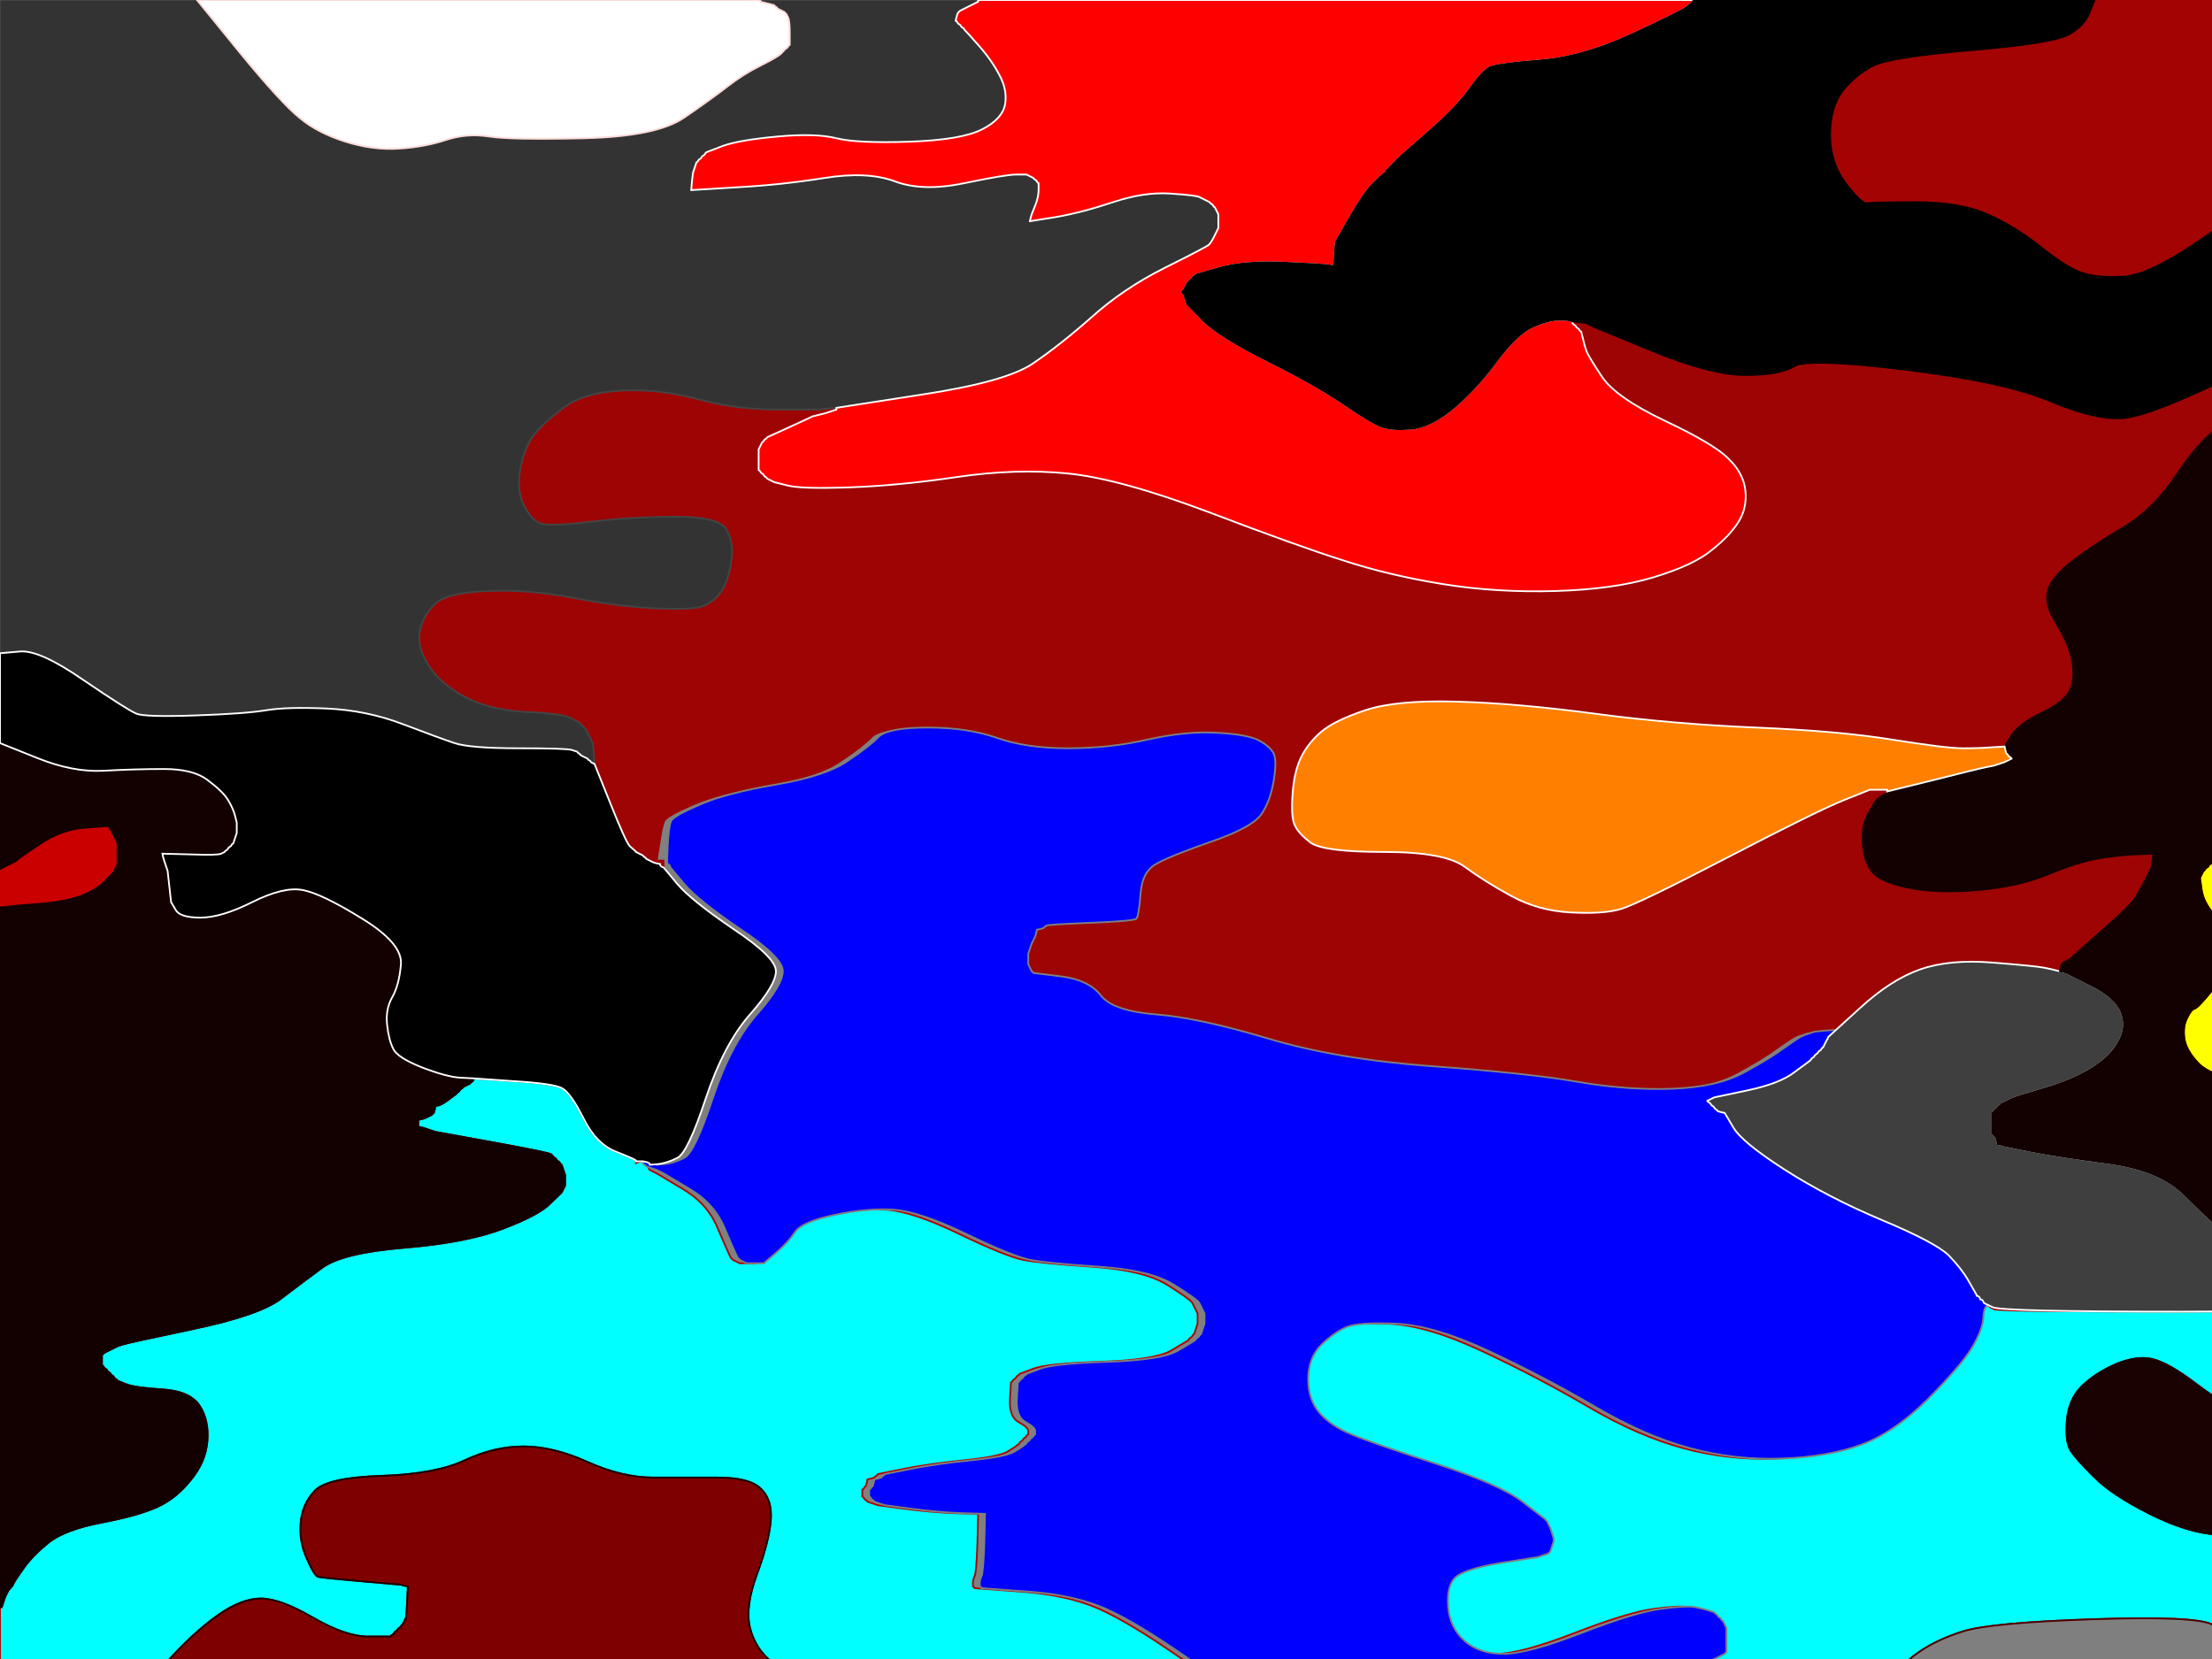
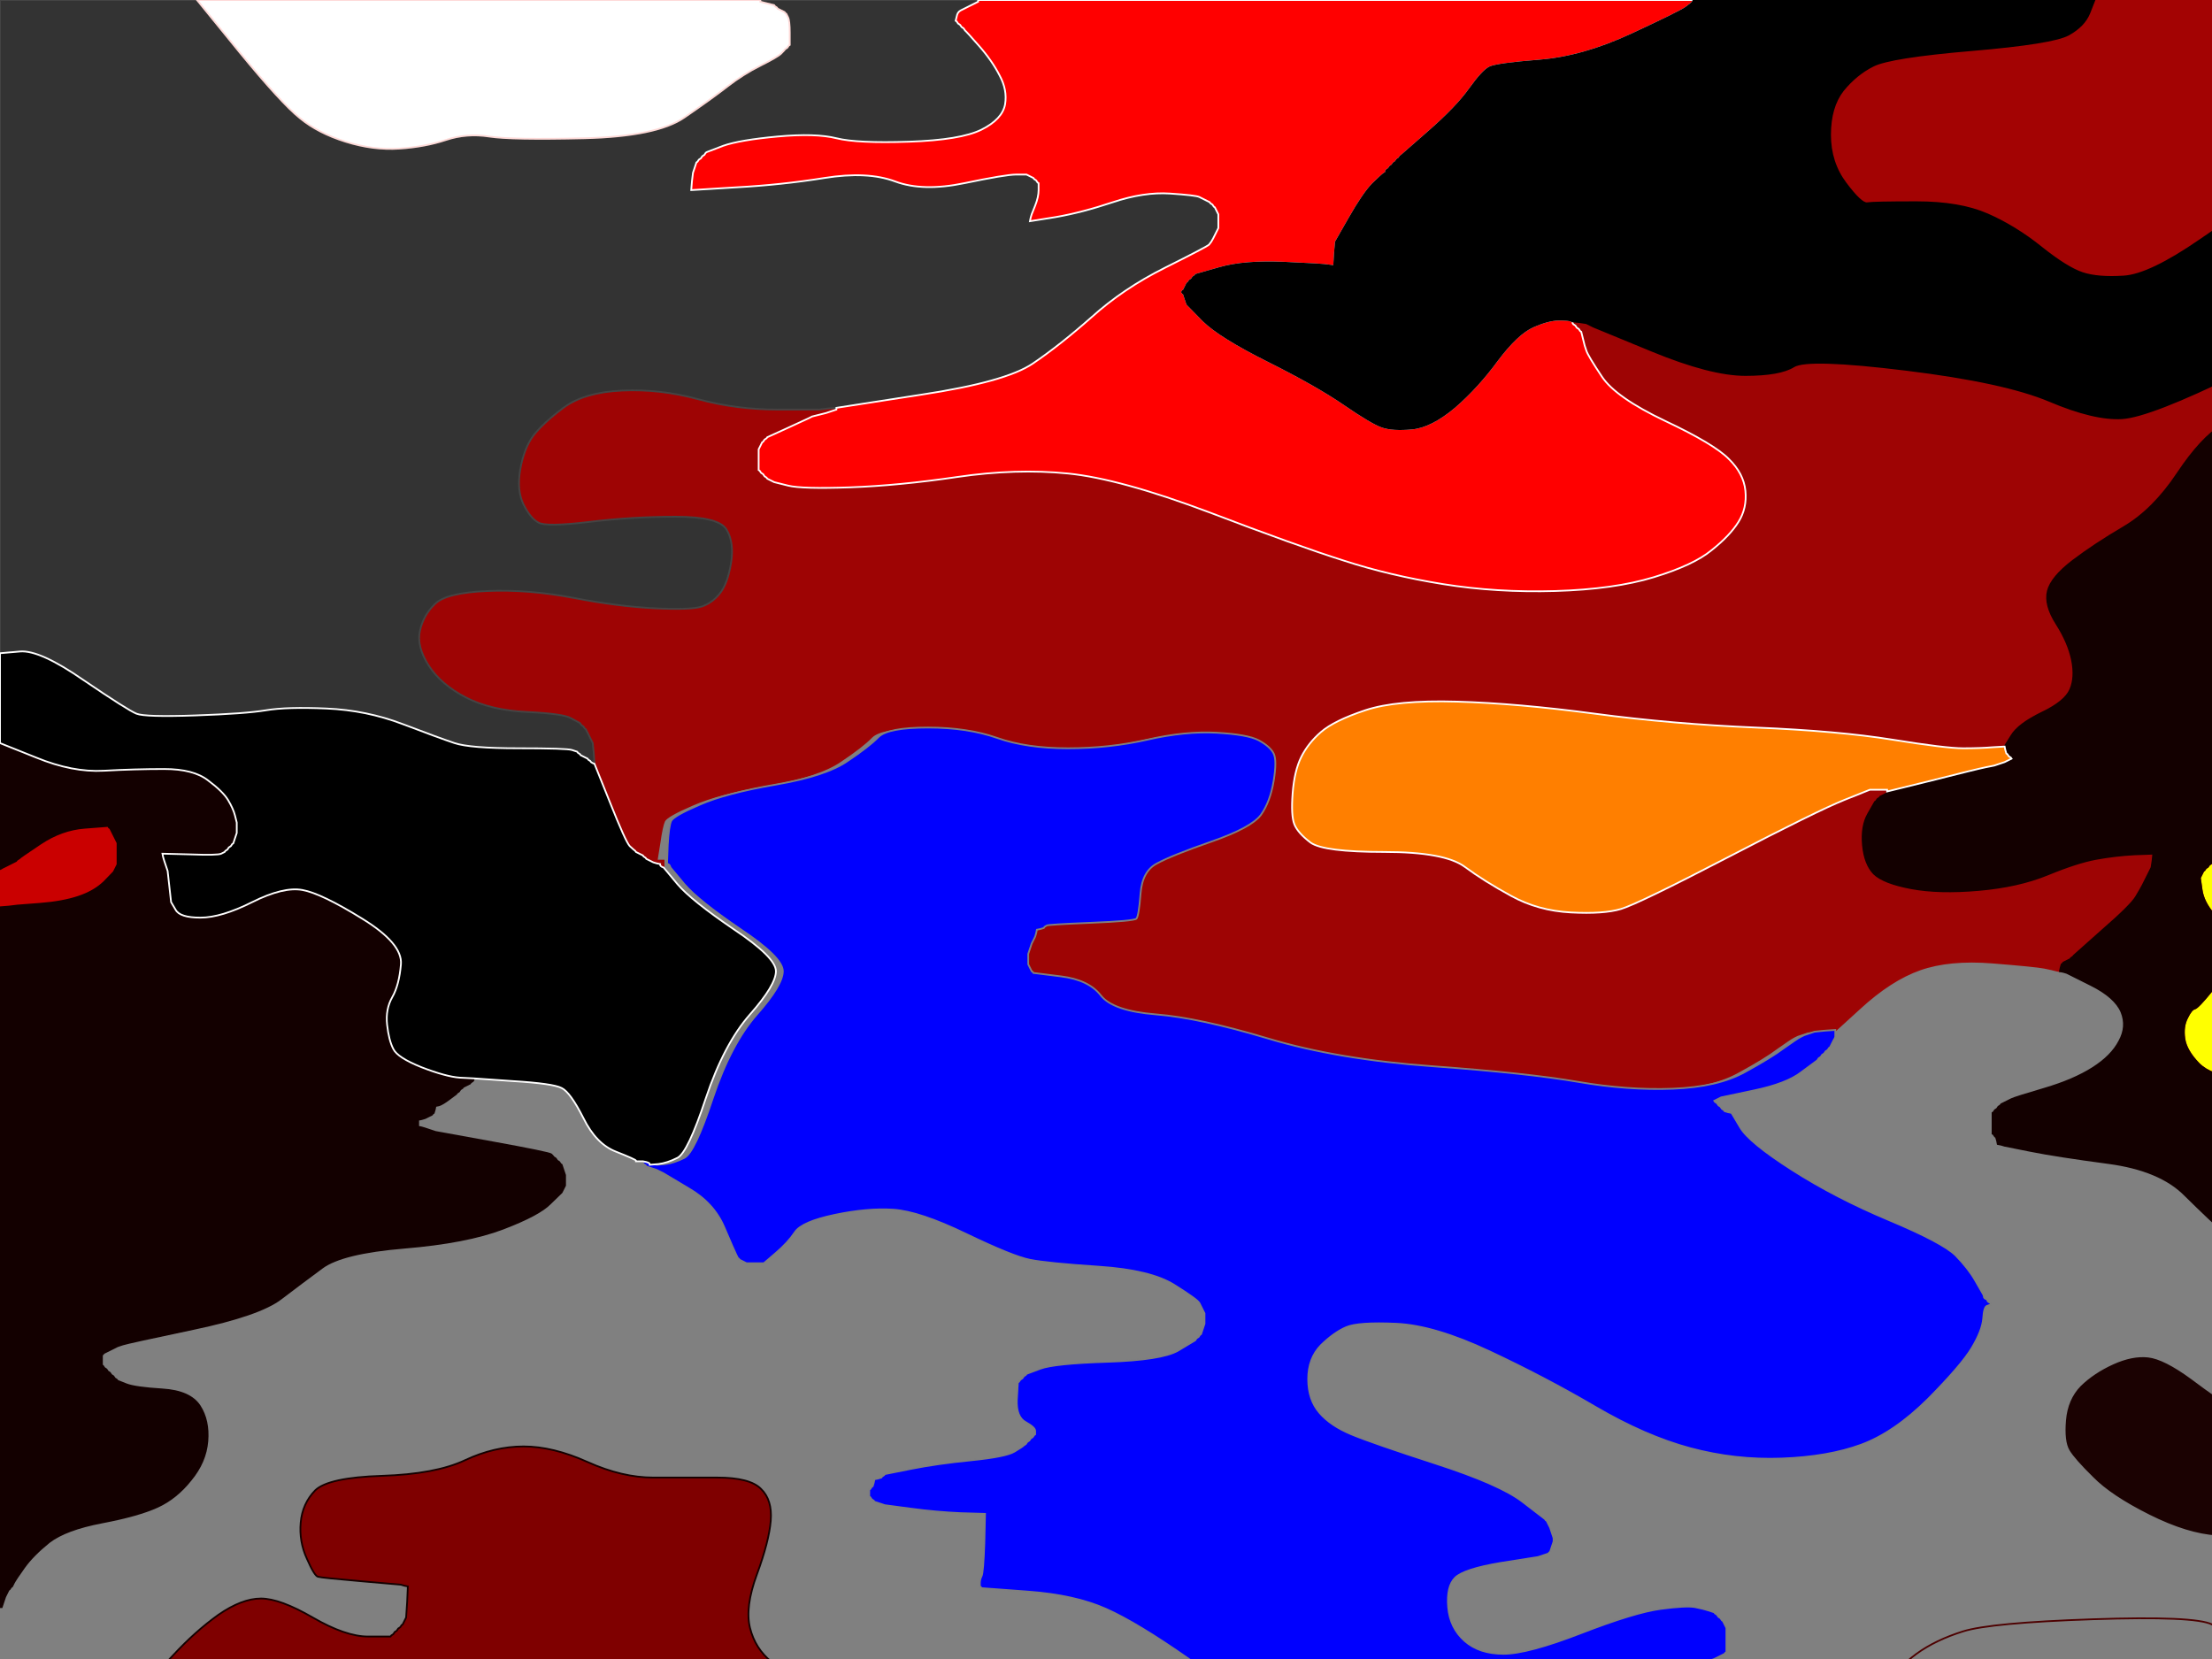
<svg xmlns="http://www.w3.org/2000/svg" width="640" height="480">
  <rect width="100%" height="100%" fill="#808080" stroke="none" />
  <title>Colourful Camo</title>
  <g>
    <title>Layer 1</title>
-     <path fill="#00ffff" fill-rule="evenodd" stroke="#b20101" stroke-width="0.5px" d="m137,312.2l0,-0.2l11.5,0.8q11.5,0.7 14,2q2.5,1.2 6.3,8.7q3.7,7.5 9.4,9.7q5.8,2.3 5.8,2.6l0,0.2l0,0.2l0,0.3l0.8,-0.3q0.7,-0.2 1,-0.2l0.2,0l1,0.2q1,0.3 1,0.6l0,0.2l-0.2,0.5q-0.3,0.5 0,0.7l0.2,0.3l1,0.5l1,0.5l7.2,4.3q7.3,4.2 10.3,11.2q3,7 3.5,8l0.5,1l0.3,0.2l0.2,0.3l1,0.5l1,0.5l2.5,0l2.5,0l3.5,-3q3.5,-3 5.5,-6q2,-3 11.5,-5q9.5,-2 17,-1.5q7.5,0.5 21,7q13.5,6.5 18.5,7.5q5,1 20,2q15,1 21.8,5.3q6.7,4.2 7.2,5.2l0.5,1l0.5,1l0.5,1l0,1.5l0,1.5l-0.5,1.5l-0.5,1.5l-0.3,0.2l-0.2,0.3l-0.2,0.3l-0.3,0.2l-0.3,0.2l-0.2,0.3l-0.2,0.3q-0.3,0.2 -5,3q-4.8,2.7 -20.3,3.2q-15.5,0.5 -19.5,2l-4,1.5l-0.2,0.3l-0.3,0.2l-0.3,0.2l-0.2,0.3l-0.2,0.3l-0.3,0.2l-0.3,0.2l-0.2,0.3l-0.2,0.3l-0.3,0.2l-0.3,5q-0.2,5 2.6,6.5q2.7,1.5 2.7,2.5l0,1l-0.3,0.2l-0.2,0.3l-0.2,0.3l-0.3,0.2l-0.3,0.2l-0.2,0.3l-0.2,0.3l-0.3,0.2l-0.3,0.2l-0.2,0.3l-0.2,0.3l-0.3,0.2l-0.3,0.2q-0.2,0.3 -2.7,1.8q-2.5,1.5 -12.5,2.5q-10,1 -17.5,2.5l-7.5,1.5l-0.2,0.3l-0.3,0.2l-0.3,0.2l-0.2,0.3l-1,0.3l-1,0.2l-0.2,1l-0.3,1l-0.3,0.2l-0.2,0.3l-0.2,0.3l-0.3,0.2l0,1l0,1l0.3,0.2l0.2,0.3l0.2,0.3l0.3,0.2l0.3,0.2l0.2,0.3l1.5,0.5l1.5,0.5l7.5,1q7.5,1 14.5,1.3l7,0.2l-0.2,8.5q-0.3,8.5 -0.8,9.5q-0.5,1 -0.5,2l0,1l0.3,0.2l0.2,0.3l13.5,1q13.5,1 22.5,5q9,4 24,14.5q15,10.5 26.5,15q11.5,4.5 31.5,6q20,1.5 35,-0.5q15,-2 26.5,-9q11.5,-7 21.5,-9q10,-2 11,-2.5l1,-0.5l1,-0.5l1,-0.5l0.2,-0.3l0.3,-0.2l0,-3.5l0,-3.5l-0.5,-1l-0.5,-1l-0.3,-0.2l-0.2,-0.3l-0.2,-0.3l-0.3,-0.2l-0.3,-0.2l-0.2,-0.3l-0.2,-0.3l-0.3,-0.2l-0.3,-0.2l-0.2,-0.3l-1.5,-0.5q-1.5,-0.5 -4,-1q-2.5,-0.5 -10,0.5q-7.5,1 -23,7q-15.5,6 -22.5,6q-7,0 -11.2,-3.7q-4.3,-3.8 -4.8,-9.8q-0.5,-6 2,-8.5q2.5,-2.5 13.2,-4.3l10.8,-1.7l1.5,-0.5l1.5,-0.5l0.2,-0.3l0.3,-0.2l0.5,-1.5l0.5,-1.5l0,-0.5l0,-0.5l-0.5,-1.5l-0.5,-1.5l-0.5,-1l-0.5,-1l-0.3,-0.2l-0.2,-0.3l-6.5,-5q-6.5,-5 -25,-11q-18.5,-6 -24.5,-8.5q-6,-2.5 -9.2,-6.2q-3.3,-3.8 -3.3,-9.8q0,-6 3.7,-9.8q3.8,-3.7 7.3,-5.2q3.5,-1.5 14.5,-1q11,0.5 27,8q16,7.5 30.5,16q14.5,8.5 27.5,12q13,3.5 26.5,3q13.5,-0.5 23,-4q9.5,-3.5 19.3,-13.2q9.7,-9.8 12.7,-14.8q3,-5 3.5,-8.5q0.5,-3.5 0.5,-4l0,-0.5l-0.3,-1l-0.2,-1l1,0.2l1,0.3l0.2,0.3l0.3,0.2l0.3,1q0.2,1 2.2,1.8q2,0.7 54,0.7q52,0 61.8,-3.7q9.7,-3.8 12.4,-5.3q2.8,-1.5 4.8,-3.7q2,-2.3 12,-7.3q10,-5 13.5,-6q3.5,-1 11,-0.5q7.5,0.5 13,2.5q5.5,2 14,3q8.5,1 13.3,3.7q4.7,2.8 17,14.6q12.2,11.7 22.2,16.2q10,4.5 24,4.5q14,0 24.5,-3q10.5,-3 18,-3.5q7.5,-0.5 15,-1l7.5,-0.5l0.5,-0.3l0.5,-0.2l8.5,1.2q8.5,1.3 12,4.3q3.5,3 6,13q2.5,10 17,10.5q14.5,0.5 18.5,3q4,2.5 5.8,5.2q1.7,2.8 1.2,7.8q-0.5,5 -9,12q-8.5,7 -11,11.5q-2.5,4.5 -2.5,8.5l0,4l0.5,1l0.5,1l0.3,0.2l0.2,0.3l3,1.5q3,1.5 13.5,1q10.5,-0.5 13,-2q2.5,-1.5 2.7,-1.8l0.3,-0.2l0.3,-0.2l0.2,-0.3l0.2,-0.3l0.3,-0.2l0.3,-0.2l0.2,-0.3l0.2,-0.3l0.3,-0.2l0.3,-0.2l0.2,-0.3l0.5,-0.3l0.5,-0.2l0,31.5l0,31.5l-7,-0.2q-7,-0.3 -12.2,-3q-5.3,-2.8 -14.6,-8q-9.2,-5.3 -32.7,-6.8q-23.5,-1.5 -33.5,-4.8l-10,-3.2l0.2,0l0.3,0l0,-0.5l0,-0.5l-0.3,-0.2l-0.2,-0.3l-0.2,-0.3l-0.3,-0.2l-0.3,-0.2l-0.2,-0.3l-0.2,-0.3l-0.3,-0.2l-0.3,-0.2l-0.2,-0.3l-0.2,-0.3l-0.3,-0.2l0,-3l0,-3l3.7,-3.8q3.8,-3.7 12.8,-6.2q9,-2.5 17.5,-2q8.5,0.5 14.3,3.8q5.7,3.2 6,3.4l0.2,0.3l0.2,0.3l0.3,0.2l0.3,-0.2l0.2,-0.3l0.2,-0.3l0.3,-0.2l7,-12.5q7,-12.5 7.5,-14l0.5,-1.5l0.3,-1.5l0.2,-1.5l-1.5,-0.2l-1.5,-0.3l-2.5,-0.5q-2.5,-0.5 -18.5,-1.5q-16,-1 -17.5,0q-1.5,1 -11,-3.5q-9.5,-4.5 -15,-5q-5.5,-0.5 -6.7,0.2q-1.3,0.8 -2,6.3l-0.8,5.5l-6.5,-0.2q-6.5,-0.3 -9.5,-0.8q-3,-0.5 -13.8,-7.2q-10.7,-6.8 -18,-10.6q-7.2,-3.7 -13.7,-3q-6.5,0.8 -6.7,-1.2q-0.3,-2 -3,-5.8q-2.8,-3.7 -13.8,-10.2q-11,-6.5 -20.5,-13q-9.5,-6.5 -20.5,-12q-11,-5.5 -21,-5.5q-10,0 -18.2,2.7q-8.3,2.8 -25.6,11.6q-17.2,8.7 -26.7,8.7q-9.5,0 -16.3,-4.3q-6.7,-4.2 -14.4,-10q-7.8,-5.7 -12.3,-6.2q-4.5,-0.5 -10,2q-5.5,2.5 -9.3,6.2q-3.7,3.8 -4.2,9.8q-0.5,6 1,8.5q1.5,2.5 6.8,7.7q5.2,5.3 16.2,10.8q11,5.5 19.5,6q8.5,0.5 17,-3q8.5,-3.5 15.5,-4q7,-0.5 11,1q4,1.5 13.5,4.2l9.5,2.8l-1.5,0.2l-1.5,0.3l1,0.5l1,0.5l0.2,0.3l0.3,0.2l0.3,0.2l0.2,0.3l0.2,0.3l0.3,0.2l0.3,0.2l0.2,0.3l2.2,1.7q2.3,1.8 2.6,2l0.2,0.3l0.2,0.3l0.3,0.2l0.3,0.2l0.2,0.3l0.2,0.3l0.3,0.2l0.3,0.2l0.2,0.3l0.2,0.3l0.3,0.2l0.5,1l0.5,1l0,0.5l0,0.5l-0.3,0.2l-0.2,0.3l-1,0.5l-1,0.5l-1,0.5l-1,0.5l-17.5,5.5q-17.5,5.5 -20.7,8.8q-3.3,3.2 -3.3,11.2q0,8 3.3,11.2q3.2,3.3 7.2,3.8l4,0.5l0,0.3l0,0.2l-2,0l-2,0l0.2,4.5l0.3,4.5l2.7,3.8q2.8,3.7 7.6,7.4q4.7,3.8 4.7,7.8q0,4 -0.5,5l-0.5,1l-0.3,0.2l-0.2,0.3l0.2,0.3q0.3,0.2 0.6,0.7l0.2,0.5l-0.2,0.5l-0.3,0.5l-0.3,0l-0.2,0l-2.8,3.5q-2.7,3.5 -3.2,4.5l-0.5,1l-0.3,0l-0.2,0l-0.2,-0.5l-0.3,-0.5l-0.3,0.2l-0.2,0.3l-0.2,0.3l-0.3,0.2l-0.3,0.2l-0.2,0.3l-0.2,0.3l-0.3,0.2l-0.3,0.2l-0.2,0.3l-0.2,0.3l-0.3,0.2l-0.3,0.2q-0.2,0.3 -3.7,2.8q-3.5,2.5 -17.5,3.5l-14,1l-1,0.5l-1,0.5l-1,0.3l-1,0.2l-0.2,1l-0.3,1l0,2.5l0,2.5l0.5,1.5l0.5,1.5l0.3,0.2l0.2,0.3l0.2,0.3l0.3,0.2l0.3,0.2l0.2,0.3l0.2,0.3l0.3,0.2l0.3,0.2l0.2,0.3l6,2q6,2 22.5,3q16.5,1 29.5,6.5q13,5.5 16.5,7.5q3.5,2 4.5,2.5l1,0.5l1,0.5l1,0.5l0.2,0.3l0.3,0.2l0,1l0,1l-0.5,1l-0.5,1l-0.3,0.2l-0.2,0.3l-0.2,0.3l-0.3,0.2l-4.3,4.2q-4.2,4.3 -14.2,11.8q-10,7.5 -12,8.8q-2,1.2 -3.5,5.4q-1.5,4.3 -6.7,7.6q-5.3,3.2 -6.8,6.7q-1.5,3.5 0,9.5q1.5,6 6.2,9.8q4.8,3.7 20.6,11q15.7,7.2 20.2,12.7q4.5,5.5 9,14q4.5,8.5 9.8,12.7q5.2,4.3 17.7,9.3q12.5,5 21.5,13.5q9,8.5 14.5,10.5q5.5,2 13.5,1.5q8,-0.5 15.8,-4.8q7.7,-4.2 15,-9q7.2,-4.7 13.7,-6.2q6.5,-1.5 22.5,-2.5q16,-1 24,-4q8,-3 12.2,-8.7q4.3,-5.8 3.8,-11.8q-0.5,-6 -5.2,-8.8q-4.8,-2.7 -8.3,-3.2q-3.5,-0.5 -10.5,-0.8l-7,-0.2l0.2,-1.5l0.3,-1.5l0.5,-1l0.5,-1l0.5,-1l0.5,-1l0.3,-0.2l0.2,-0.3l0.2,-0.3l0.3,-0.2l3.7,-4.8q3.8,-4.7 9.3,-7.2q5.5,-2.5 21.5,-3.5q16,-1 23.2,-4.3q7.3,-3.2 10.3,-7.2q3,-4 3,-20q0,-16 -0.3,-17l-0.2,-1l8,-0.2q8,-0.3 13.2,-5.6q5.3,-5.2 8.3,-13.7q3,-8.5 3.5,-13.5l0.5,-5l0.5,-4.5l0.5,-4.5l0.3,0l0.2,0l0,66.5l0,66.5l-0.5,0.2q-0.5,0.3 -12.5,0.8q-12,0.5 -14.5,1.5q-2.5,1 -5.3,4.7l-2.7,3.8l0.5,4.5q0.5,4.5 2.8,6.7q2.2,2.3 6.2,4.3q4,2 9.5,1.5q5.5,-0.5 7,-1.2q1.5,-0.8 2.7,-2.8q1.3,-2 1.6,-2.2l0.2,-0.3l0.2,-0.3l0.3,-0.2l0.3,-0.2l0.2,-0.3l0.2,-0.3l0.3,-0.2l0.3,-0.2l0.2,-0.3l1,-0.5l1,-0.5l0.5,-0.3l0.5,-0.2l0,66l0,66l-0.5,-0.2l-0.5,-0.3l-0.2,-0.3l-0.3,-0.2l-0.3,-0.2l-0.2,-0.3l-0.2,-0.3l-0.3,-0.2l-0.3,-0.2l-0.2,-0.3l-0.2,-0.3l-0.3,-0.2l-0.3,-0.2l-0.2,-0.3l-0.2,-0.3l-0.3,-0.2l-0.3,-0.2l-0.2,-0.3l-0.2,-0.3l-0.3,-0.2l-0.3,-0.2l-0.2,-0.3l-0.2,-0.3l-0.3,-0.2l-0.3,-0.2q-0.2,-0.3 -4,-5q-3.7,-4.8 -7.2,-11.8q-3.5,-7 -5,-22.5q-1.5,-15.5 -3.2,-18.3q-1.8,-2.7 -11.8,-3.7q-10,-1 -21,-5q-11,-4 -18.5,-4.5q-7.5,-0.5 -18.5,3.5q-11,4 -24.5,5.5q-13.5,1.5 -16.3,3.8q-2.7,2.2 -3.2,7.2q-0.5,5 0.5,7.5q1,2.5 6.3,8.7q5.2,6.3 12.2,12.8q7,6.5 15,6.5q8,0 15.5,-0.5q7.5,-0.5 11.5,1.5l4,2l1,0.5l1,0.5l0.2,0.3l0.3,0.2l0.3,0.2l0.2,0.3l0.2,0.3l0.3,0.2l0.3,0.2l0.2,0.3l0.2,0.3l0.3,0.2l0.3,0.2l0.2,0.3l0.2,0.3l0.3,0.2l0.3,0.2l0.2,0.3l0.2,0.3l0.3,0.2l7,7.5q7,7.5 8,9q1,1.5 1.5,2.5l0.5,1l0.5,1.5l0.5,1.5l0.5,2l0.5,2l0,1l0,1l-0.3,-0.2l-0.2,-0.3l-0.2,-0.3l-0.3,-0.2l-0.5,-1l-0.5,-1l-0.5,-1l-0.5,-1l-0.3,-0.2l-0.2,-0.3l-0.2,-0.3l-0.3,-0.2l-0.5,-1q-0.5,-1 -2.5,-4.5q-2,-3.5 -7,-9.5l-5,-6l-0.3,-0.2l-0.2,-0.3l-0.2,-0.3l-0.3,-0.2l-0.3,-0.2l-0.2,-0.3l-0.2,-0.3l-0.3,-0.2l-0.3,-0.2l-0.2,-0.3l-0.2,-0.3l-0.3,-0.2l-0.3,-0.2l-0.2,-0.3l-1,-0.5l-1,-0.5l-3,0l-3,0l-1,0.5l-1,0.5l-0.2,0.3l-0.3,0.2l-0.3,0.2l-0.2,0.3l-0.2,0.3l-0.3,0.2l-2.5,5q-2.5,5 -2,14q0.5,9 4.5,17q4,8 10.3,13.8q6.2,5.7 8.4,7q2.3,1.2 4.3,6.2q2,5 4.3,6.8q2.2,1.7 3.2,2.2l1,0.5l1,0.3l1,0.2l-0.2,1l-0.3,1l-0.3,0.2l-0.2,0.3l-0.2,0.3l-0.3,0.2l-0.3,0.2l-0.2,0.3l-1,0.5l-1,0.5l-2.5,0.5q-2.5,0.5 -6,1.5q-3.5,1 -11.5,4l-8,3l-0.2,0.3l-0.3,0.2l-0.5,1.5l-0.5,1.5l-0.5,1.5l-0.5,1.5l0,3l0,3l0.3,-0.2l0.2,-0.3l8,0.5q8,0.5 14,4q6,3.5 8.8,9.2q2.7,5.8 1.7,11.8q-1,6 -3.5,10q-2.5,4 -1,9.5q1.5,5.5 1.8,11.5l0.2,6l-7.5,0l-7.5,0l0.2,-0.5l0.3,-0.5l0.5,-1.5l0.5,-1.5l0.5,-2l0.5,-2l0,-4q0,-4 -1,-6q-1,-2 -8.7,-6.2q-7.8,-4.3 -13,-14q-5.3,-9.8 -9.6,-12.6q-4.2,-2.7 -11.2,-3.2q-7,-0.5 -15,4.2l-8,4.8l-0.5,-0.2l-0.5,-0.3l-0.2,-0.3l-0.3,-0.2l-0.3,0.2l-0.2,0.3l-13.5,0q-13.5,0 -14.5,-0.5q-1,-0.5 -3.2,-2.8q-2.3,-2.2 -3.3,-9.2q-1,-7 -2.7,-10.2q-1.8,-3.3 -16.8,-7.3q-15,-4 -18.2,-6.7l-3.3,-2.8l-0.5,-1l-0.5,-1l0,-4l0,-4l0.3,-0.2l0.2,-0.3l0.2,-0.3l0.3,-0.2l0.3,-0.2l0.2,-0.3l0.2,-0.3l0.3,-0.2l0.3,-0.2l0.2,-0.3l0.2,-0.3q0.3,-0.2 6.6,-2q6.2,-1.7 27.2,0.8q21,2.5 36.5,2.5q15.5,0 26,-3.5q10.5,-3.5 15.3,-8.2q4.7,-4.8 5.2,-8.3q0.5,-3.5 -1.2,-6.3q-1.8,-2.7 -8.8,-6.7q-7,-4 -19.5,-6q-12.5,-2 -17.7,-4.3q-5.3,-2.2 -8.8,-7.7q-3.5,-5.5 -5.8,-8.3q-2.2,-2.7 -9.2,-3.7l-7,-1l-2,-0.5l-2,-0.5l-1,-0.5l-1,-0.5l0,-0.3l0,-0.2l0.2,-0.5l0.3,-0.5l0.3,-0.2l0.2,-0.3l1,-0.5l1,-0.5l1,-0.5l1,-0.5l0.2,-0.3l0.3,-0.2l0.3,-0.2l0.2,-0.3l1,-0.5q1,-0.5 2.8,-3.2q1.7,-2.8 2.2,-7.8q0.5,-5 -0.5,-6.5q-1,-1.5 -5.3,-4l-4.2,-2.5l0.2,-1l0.3,-1l0.3,-0.2q0.2,-0.3 1.4,-1.6q1.3,-1.2 4.3,-7.2q3,-6 3.5,-12.5q0.5,-6.5 -1.5,-11q-2,-4.5 -9.3,-7.3q-7.2,-2.7 -23.7,-2.7q-16.5,0 -21.5,2q-5,2 -13.5,9.5q-8.5,7.5 -12.5,10q-4,2.5 -13.5,5.2l-9.5,2.8l0.2,-0.5l0.3,-0.5l0.3,-0.2l0.2,-0.3l0.2,-0.3l0.3,-0.2l0,-1l0,-1l-0.3,-0.2l-0.2,-0.3l-1,-0.5q-1,-0.5 -1.8,-1.2q-0.7,-0.8 -4.2,-5.8q-3.5,-5 -5,-13.5l-1.5,-8.5l-0.3,-0.2l-0.2,-0.3l-0.2,-0.3l-0.3,-0.2l-0.3,-0.2l-0.2,-0.3l-0.2,-0.3l-0.3,-0.2l-0.3,-0.2l-0.2,-0.3l-4.5,0l-4.5,0l-1,0.3l-1,0.2l-0.2,1l-0.3,1l-0.3,0.2l-0.2,0.3l-0.2,0.3l-0.3,0.2l-0.5,2q-0.5,2 -1,6.5l-0.5,4.5l-0.3,0l-0.2,0l0,-4.5l0,-4.5l-1,0.2l-1,0.3l-0.2,0.3l-0.3,0.2l-0.3,0.2l-0.2,0.3l-0.2,0.3l-0.3,0.2l-0.3,0.2l-0.2,0.3l-0.2,0.3l-0.3,0.2l-0.3,0.2l-0.2,0.3l-1,0.5q-1,0.5 -6,3.5q-5,3 -24,7.5q-19,4.5 -29,9.5q-10,5 -14.5,5.5q-4.5,0.5 -8,-1q-3.5,-1.5 -10.7,-9.8q-7.3,-8.2 -12,-11q-4.8,-2.7 -14.8,-2.7q-10,0 -22,0.5q-12,0.5 -15.5,-2q-3.5,-2.5 -6.3,-7.2q-2.7,-4.8 -3.2,-10.3q-0.5,-5.5 1,-8.5q1.5,-3 6.5,-7q5,-4 14.3,-7.2q9.2,-3.3 36.7,-6.3q27.5,-3 42.5,-5.5q15,-2.5 22.8,-6.2l7.7,-3.8l0.3,-0.2l0.2,-0.3l0.2,-0.3l0.3,-0.2l0,-4l0,-4l-0.5,-1l-0.5,-1l-0.3,-0.2l-0.2,-0.3l-0.2,-0.3l-0.3,-0.2l-0.3,-0.2l-0.2,-0.3l-0.2,-0.3l-0.3,-0.2l-0.3,-0.2l-0.2,-0.3l-0.2,-0.3l-0.3,-0.2l-0.3,-0.2l-0.2,-0.3l-5,0q-5,0 -17,3.5q-12,3.5 -24.5,4q-12.5,0.5 -16,-0.5q-3.5,-1 -6.3,-7.3q-2.7,-6.2 -5.4,-7.7q-2.8,-1.5 -4,-7.5q-1.3,-6 -4.3,-10q-3,-4 -3.5,-7l-0.5,-3l0.3,-1l0.2,-1l-1.5,0l-1.5,0l0,-0.2l0,-0.3l9,0q9,0 24,0.5q15,0.5 18.5,-0.5q3.5,-1 5,-2.7q1.5,-1.8 2.5,-2q1,-0.3 5.2,-6q4.3,-5.8 4.8,-12.8q0.5,-7 -0.5,-9.5q-1,-2.5 -5.7,-7.3q-4.8,-4.7 -11.3,-7.7q-6.5,-3 -13.5,-8q-7,-5 -14.2,-10.7q-7.3,-5.8 -17,-9.6q-9.8,-3.7 -20.8,-3.7q-11,0 -14.5,3q-3.5,3 -4.5,6.7l-1,3.8l-0.5,-0.2l-0.5,-0.3l-0.2,-0.3l-0.3,-0.2l-0.3,-0.2l-0.2,-0.3l-1,-0.5l-1,-0.5l-0.2,-0.3l-0.3,-0.2l-0.3,-0.2l-0.2,-0.3l-0.2,-0.3l-0.3,-0.2l-0.3,-0.2l-0.2,-0.3l-0.2,-0.3l-0.3,-0.2l0,-5.5l0,-5.5l2.3,-2.8q2.2,-2.7 5.2,-3.7q3,-1 23,-1q20,0 22.2,-1.7q2.3,-1.8 4.8,-5.8q2.5,-4 5.2,-6.2q2.8,-2.3 10.8,-3.8q8,-1.5 20.5,-3.5q12.5,-2 13.5,-2.5q1,-0.5 1.2,-0.8l0.3,-0.2l0.3,-0.2l0.2,-0.3l0.2,-0.3l0.3,-0.2l0.3,-0.2l0.2,-0.3l0.2,-0.3l0.3,-0.2l0.3,-0.2l0.2,-0.3l0.2,-0.3l0.3,-0.2l0,-4l0,-4l-0.3,-0.2l-0.2,-0.3l-0.2,-0.3l-0.3,-0.2l-0.3,-0.2l-0.2,-0.3l-0.2,-0.3l-0.3,-0.2l-0.3,-0.2l-0.2,-0.3l-1.5,-0.5l-1.5,-0.5l-4,0q-4,0 -12,1.5q-8,1.5 -20,1.5q-12,0 -15.8,-5.3q-3.7,-5.2 -4.2,-10.7q-0.5,-5.5 3,-10q3.5,-4.5 10.8,-7.7q7.2,-3.3 26.2,-4.3q19,-1 23,-2l4,-1l1,-0.5l1,-0.5l0.2,-0.3l0.3,-0.2l0.3,-0.2l0.2,-0.3l0.2,-0.3l0.3,-0.2l0,-3.5l0,-3.5l-0.3,-0.2l-0.2,-0.3l-0.2,-0.3l-0.3,-0.2l-0.5,-1l-0.5,-1l-0.3,-0.2l-0.2,-0.3l-0.2,-0.3l-0.3,-0.2l-0.3,-0.2q-0.2,-0.3 -5.2,-2.8q-5,-2.5 -34.5,-1.5q-29.5,1 -37.5,3.5q-8,2.5 -13.5,6.5q-5.5,4 -9.7,10.3q-4.3,6.2 -8.6,10.4q-4.2,4.3 -21.2,10.8q-17,6.5 -21.5,10q-4.5,3.5 -7.3,9.8q-2.7,6.2 -6.2,11.7q-3.5,5.5 -9.8,8.3q-6.2,2.7 -32.7,3.7l-26.5,1l-1,0.5l-1,0.5l-0.2,0.3l-0.3,0.2l-0.3,0.2l-0.2,0.3l-0.2,0.3l-0.3,0.2l-0.3,0.2l-0.2,0.3l-0.2,0.3l-0.3,0.2l0,3.5l0,3.5l0.3,0.2l0.2,0.3l0.2,0.3l0.3,0.2l0.3,0.2l0.2,0.3l2.5,1q2.5,1 7.5,1.3q5,0.2 7.2,7.7q2.3,7.5 1.6,11.5q-0.8,4 -3.3,5.2q-2.5,1.3 -4,1.8l-1.5,0.5l-0.2,0.3q-0.3,0.2 -0.6,1.2l-0.2,1l-1,-0.2q-1,-0.3 -23.5,-6.3q-22.5,-6 -34,-6q-11.5,0 -16.5,2q-5,2 -12,2q-7,0 -14.5,-3.5l-7.5,-3.5l-1.5,0l-1.5,0l-1,0.3l-1,0.2l0.2,-1l0.3,-1l0.3,-0.2l0.2,-0.3l1,-0.5l1,-0.5l0.2,-0.3l0.3,-0.2l0.5,-1l0.5,-1l0.3,-0.2q0.2,-0.3 3.7,-3.3q3.5,-3 9.5,-6q6,-3 23,-4q17,-1 21,-2q4,-1 7.8,-3.3q3.7,-2.2 8.7,-9.2q5,-7 5,-14q0,-7 -5.7,-11.2q-5.8,-4.3 -26.8,-9.8q-21,-5.5 -43,-7.5q-22,-2 -27,-4.5q-5,-2.5 -8.2,-8.2q-3.3,-5.8 -21.6,-6.6q-18.2,-0.7 -22.2,-1.7q-4,-1 -8.8,-4.7q-4.7,-3.8 -6.2,-9.8q-1.5,-6 2,-15.5q3.5,-9.5 4,-15.5q0.5,-6 -2.8,-9.2q-3.2,-3.3 -12.7,-3.3q-9.5,0 -18.5,0q-9,0 -19,-4.5q-10,-4.5 -18.5,-4.5q-8.5,0 -17,4q-8.5,4 -24,4.5q-15.5,0.5 -19.3,4.2q-3.7,3.8 -4.2,9.3q-0.5,5.5 1.8,10.5q2.2,5 3.2,5.2q1,0.3 12.5,1.3l11.5,1l1,0.3l1,0.2l-0.2,4.5l-0.3,4.5l-0.5,1l-0.5,1l-0.3,0.2l-0.2,0.3l-0.2,0.3l-0.3,0.2l-0.3,0.2l-0.2,0.3l-0.2,0.3l-0.3,0.2l-0.3,0.2l-0.2,0.3l-0.2,0.3l-0.3,0.2l-0.3,0.2l-0.2,0.3l-6.5,0q-6.5,0 -16,-5.5q-9.5,-5.5 -15,-5.5q-5.5,0 -12.3,4.7q-6.7,4.8 -13,11.6q-6.2,6.7 -7.2,7q-1,0.2 -2.2,3.7q-1.3,3.5 -4,5.7q-2.8,2.3 -3,2.6l-0.3,0.2l-0.3,3l-0.2,3l-0.2,0l-0.3,0l-0.5,-3.5q-0.5,-3.5 -2.2,-5q-1.8,-1.5 -2,-2.5q-0.3,-1 -5.6,-3.2q-5.2,-2.3 -13.7,-3l-8.5,-0.8l0,-10.5l0,-10.5l0.2,0l0.3,0l0.5,-1.5l0.5,-1.5l0.5,-1l0.5,-1l0.3,-0.2l0.2,-0.3l0.2,-0.3l0.3,-0.2l0.5,-1q0.5,-1 3,-4.5q2.5,-3.5 7.2,-7.3q4.8,-3.7 15.3,-5.7q10.5,-2 16,-4.5q5.5,-2.5 9.7,-7.8q4.3,-5.2 4.8,-11.2q0.5,-6 -2.2,-10.2q-2.8,-4.3 -10.8,-4.8q-8,-0.5 -10.5,-1.5l-2.5,-1l-0.2,-0.3l-0.3,-0.2l-0.3,-0.2l-0.2,-0.3l-0.2,-0.3l-0.3,-0.2l-0.3,-0.2l-0.2,-0.3l-0.2,-0.3l-0.3,-0.2l-0.3,-0.2l-0.2,-0.3l-0.2,-0.3l-0.3,-0.2l-0.3,-0.2l-0.2,-0.3l-0.2,-0.3l-0.3,-0.2l0,-1.5l0,-1.5l0.3,-0.2l0.2,-0.3l1,-0.5l1,-0.5l1,-0.5l1,-0.5l1.5,-0.5q1.5,-0.5 20.5,-4.5q19,-4 25.2,-8.7q6.3,-4.8 12,-9q5.8,-4.3 23.8,-5.8q18,-1.5 28.5,-5.5q10.5,-4 13.7,-7.3l3.3,-3.2l0.5,-1l0.5,-1l0,-1.5l0,-1.5l-0.5,-1.5l-0.5,-1.5l-0.3,-0.2l-0.2,-0.3l-0.2,-0.3l-0.3,-0.2l-0.3,-0.2l-0.2,-0.3l-0.2,-0.3l-0.3,-0.2l-0.3,-0.2q-0.2,-0.3 -0.7,-0.8q-0.5,-0.5 -17,-3.5l-16.5,-3l-1.5,-0.5l-1.5,-0.5l-1,-0.3l-1,-0.2l0,-1l0,-1l1,-0.2l1,-0.3l1,-0.5l1,-0.5l0.2,-0.3l0.3,-0.2l0.3,-1l0.2,-1l1,-0.2q1,-0.3 3,-1.8l2,-1.5l0.2,-0.3l0.3,-0.2l0.3,-0.2l0.2,-0.3l0.2,-0.3l0.3,-0.2l0.3,-0.2l0.2,-0.3l1,-0.5l1,-0.5l0.2,-0.3l0.3,-0.2l0.3,-0.2l0.2,-0.3l0,-0.3z" id="svg_1" />
    <path fill="#9e0404" fill-rule="evenodd" stroke="#a00404" stroke-width="0.5px" d="m929.8,0.5l0.2,-0.5l10.5,0l10.5,0l0.8,3.5q0.7,3.5 1.2,4.5l0.5,1l0.5,1l0.5,1l0.3,0.2l0.2,0.3l0.2,0.3l0.3,0.2l0.3,0.2l0.2,0.3l1.5,1q1.5,1 12.5,0.5q11,-0.5 16,-0.5q5,0 9,1.5q4,1.5 4.5,1.8l0.5,0.2l0,69.5l0,69.5l-1,-0.2q-1,-0.3 -7.8,-8.6q-6.7,-8.2 -9.2,-13.7q-2.5,-5.5 -2.5,-27q0,-21.5 -2.3,-25.3q-2.2,-3.7 -15.7,-4.2q-13.5,-0.5 -18,-5q-4.5,-4.5 -9.5,-5q-5,-0.5 -7.5,0.5q-2.5,1 -15.5,2q-13,1 -16,2q-3,1 -10.5,6q-7.5,5 -21.5,6q-14,1 -16.2,3.7q-2.3,2.8 -3.3,6.8q-1,4 -8,11.5q-7,7.5 -25.3,18.3q-18.2,10.7 -26,18.4l-7.7,7.8l0,3.5l0,3.5l0.3,0.2l0.2,0.3l0.2,0.3l0.3,0.2l0.3,0.2l0.2,0.3l0.2,0.3l0.3,0.2l0.3,0.2l0.2,0.3l1,0.5l1,0.5l2,0.5q2,0.5 9,0.5q7,0 17.5,-1.5q10.5,-1.5 22,-2.5q11.5,-1 29.5,4q18,5 23.5,9q5.5,4 6.7,7.7q1.3,3.8 -0.7,7.3q-2,3.5 -6.7,6.3q-4.8,2.7 -23.8,4.7q-19,2 -25,5.5q-6,3.5 -12.2,12.8q-6.3,9.2 -11.6,13.4q-5.2,4.3 -15.7,6.8q-10.5,2.5 -31.5,2.5q-21,0 -28.5,-2.5q-7.5,-2.5 -9.7,-5.8q-2.3,-3.2 -0.8,-11.7q1.5,-8.5 -0.2,-12q-1.8,-3.5 -3,-4q-1.3,-0.5 -14,-5.3q-12.8,-4.7 -15.6,-8.4q-2.7,-3.8 -3.7,-17.8l-1,-14l-0.5,-2l-0.5,-2l-0.5,-1l-0.5,-1l-0.3,-0.2l-0.2,-0.3l0,-0.3l0,-0.2l0,-0.2q0,-0.3 1.2,-2q1.3,-1.8 6,-5q4.8,-3.3 16.3,-4.3q11.5,-1 17.7,-3.3q6.3,-2.2 12.3,-10.2q6,-8 9.7,-10.8q3.8,-2.7 24.3,-2.7q20.5,0 29.5,-3.5q9,-3.5 14,-7.5q5,-4 9.2,-10.3q4.3,-6.2 4.3,-15.2q0,-9 -3,-12q-3,-3 -9.7,-6.8q-6.8,-3.7 -20.8,-3.7q-14,0 -22,4.3q-8,4.2 -15.8,15.2q-7.7,11 -13,14.8q-5.2,3.7 -20.7,7.2q-15.5,3.5 -29,12.5q-13.5,9 -30,11.5q-16.5,2.5 -22.5,6q-6,3.5 -13,14q-7,10.5 -15.5,15.5q-8.5,5 -14.7,9.7q-6.3,4.8 -7.3,8.8q-1,4 2.5,9.5q3.5,5.5 4.5,10.5q1,5 -0.5,8.5q-1.5,3.5 -8.2,6.7q-6.8,3.3 -8.8,6.6l-2,3.2l-3.5,0.2q-3.5,0.3 -8.5,0.3q-5,0 -20.5,-2.5q-15.5,-2.5 -39.5,-3.5q-24,-1 -46.5,-4q-22.5,-3 -40,-3.5q-17.5,-0.5 -26.5,2.5q-9,3 -12.8,6.3q-3.7,3.2 -5.7,7.2q-2,4 -2.5,10.5q-0.5,6.5 0.5,9q1,2.5 4.7,5.3q3.8,2.7 21.3,2.7q17.5,0 23.3,4.3q5.7,4.2 13.4,8.4q7.8,4.3 17.3,4.8q9.5,0.5 14.5,-1q5,-1.5 31,-15q26,-13.5 33.5,-16.5l7.5,-3l2.5,0l2.5,0l0,0.3l0,0.2l0,0.2l0,0.3l-1,0.5l-1,0.5l-0.2,0.3l-0.3,0.2l-0.3,0.2l-0.2,0.3l-0.2,0.3l-0.3,0.2l-2,3.5q-2,3.5 -1.5,9q0.5,5.5 3.2,8.3q2.8,2.7 10.8,4.2q8,1.5 19.5,0.5q11.5,-1 20,-4.5q8.5,-3.5 14,-4.5q5.5,-1 11,-1.3l5.5,-0.2l-0.2,2l-0.3,2l-0.5,1l-0.5,1l-0.5,1l-0.5,1l-0.5,1q-0.5,1 -2,3.5q-1.5,2.5 -9.8,9.7l-8.2,7.3l-0.2,0.3l-0.3,0.2l-0.3,0.2l-0.2,0.3l-1,0.5l-1,0.5l-0.2,0.3l-0.3,0.2l-0.3,1l-0.2,1l-1,-0.2q-1,-0.3 -3.5,-0.8q-2.5,-0.5 -15,-1.5q-12.5,-1 -21,2q-8.5,3 -17.5,11.3l-9,8.2l0,-1l0,-1l-3,0.2l-3,0.3l-1.5,0.5l-1.5,0.5l-1,0.5q-1,0.5 -4.8,3.2q-3.7,2.8 -11.4,7q-7.8,4.3 -20.8,4.8q-13,0.5 -27.5,-2q-14.5,-2.5 -42,-4.5q-27.5,-2 -47.5,-8q-20,-6 -32.5,-7q-12.5,-1 -16,-5.5q-3.5,-4.5 -11.5,-5.5l-8,-1l-0.2,-0.3l-0.3,-0.2l-0.5,-1l-0.5,-1l0,-1.5l0,-1.5l0.5,-1.5l0.5,-1.5l0.5,-1l0.5,-1l0.3,-1l0.2,-1l1,-0.2l1,-0.3l0.2,-0.3q0.3,-0.2 0.6,-0.4q0.2,-0.3 12.7,-0.8q12.5,-0.5 13.3,-1.2q0.7,-0.8 1.2,-7.3q0.5,-6.5 4.8,-8.7q4.2,-2.3 15.7,-6.3q11.5,-4 14.3,-7.7q2.7,-3.8 3.7,-9.8q1,-6 0,-8q-1,-2 -4.3,-3.8q-3.2,-1.7 -12.2,-2.2q-9,-0.5 -20,2q-11,2.5 -23,2.5q-12,0 -20.5,-3q-8.5,-3 -20,-3q-11.5,0 -14.3,2.7q-2.7,2.8 -9,7q-6.2,4.3 -20.7,6.8q-14.5,2.5 -22,5.8q-7.5,3.2 -8.3,4.7q-0.7,1.5 -1.4,6.5l-0.8,5l1,0l1,0l0,1l0,1l-1,-0.2l-1,-0.3l-0.2,-0.3l-0.3,-0.2l-0.3,-0.2l-0.2,-0.3l-1,-0.5l-1,-0.5l-0.2,-0.3l-0.3,-0.2l-0.3,-0.2l-0.2,-0.3l-1,-0.5l-1,-0.5l-0.2,-0.3q-0.3,-0.2 -1.6,-1.4q-1.2,-1.3 -5.7,-12.6l-4.5,-11.2l-0.2,-3l-0.3,-3l-0.5,-1l-0.5,-1l-0.5,-1l-0.5,-1l-0.3,-0.2l-0.2,-0.3l-0.2,-0.3l-0.3,-0.2l-0.3,-0.2l-0.2,-0.3l-0.2,-0.3q-0.3,-0.2 -2.6,-1.4q-2.2,-1.3 -12.7,-1.8q-10.5,-0.5 -17.7,-4.2q-7.3,-3.8 -10.8,-9.3q-3.5,-5.5 -2.5,-10q1,-4.5 4.3,-7.7q3.2,-3.3 15.2,-3.8q12,-0.5 25,2q13,2.5 23.5,3q10.5,0.5 13.5,-0.5q3,-1 5.2,-3.7q2.3,-2.8 3.3,-8.8q1,-6 -1.3,-9.8q-2.2,-3.7 -14.7,-3.7q-12.5,0 -25,1.5q-12.5,1.5 -14.7,0.2q-2.3,-1.2 -4.3,-5.2q-2,-4 -1,-10q1,-6 3.7,-9.8q2.8,-3.7 8.8,-8.2q6,-4.5 17,-5q11,-0.5 22,2.5q11,3 23,3l12,0l2.5,-0.3l2.5,-0.2l0,0.2l0,0.3l-1.5,0.5l-1.5,0.5l-2,0.5l-2,0.5l-1,0.5q-1,0.5 -6.5,3l-5.5,2.5l-0.2,0.3l-0.3,0.2l-0.3,0.2l-0.2,0.3l-0.2,0.3l-0.3,0.2l-0.5,1l-0.5,1l0,3l0,3l0.3,0.2l0.2,0.3l0.2,0.3l0.3,0.2l0.3,0.2l0.2,0.3l0.2,0.3l0.3,0.2l0.3,0.2l0.2,0.3l1,0.5l1,0.5l4,1q4,1 18,0.5q14,-0.5 31,-3q17,-2.5 32,-1q15,1.5 40.8,11.2q25.7,9.8 39,14q13.2,4.3 28.7,6.8q15.5,2.5 32.5,2q17,-0.5 28.5,-4q11.5,-3.5 16.7,-7.8q5.3,-4.2 7.8,-8.2q2.5,-4 2,-9q-0.5,-5 -4.8,-9.2q-4.2,-4.3 -18.4,-11q-14.3,-6.8 -18.3,-12.8q-4,-6 -4.5,-7.5l-0.5,-1.5l-0.5,-2l-0.5,-2l-0.3,-0.2l-0.2,-0.3l-0.2,-0.3l-0.3,-0.2l-0.3,-0.2l-0.2,-0.3l-0.2,-0.3l-0.3,-0.2l-0.3,-0.2l-0.2,-0.3l0,-0.3l0,-0.2l2,0.2l2,0.3l1,0.5l1,0.5l17,7q17,7 27,7q10,0 14,-2.5q4,-2.5 32.5,1q28.5,3.5 41.5,9q13,5.5 21,5q8,-0.5 33.5,-13q25.5,-12.5 43,-19.5q17.5,-7 24.3,-12.7q6.7,-5.8 10.7,-14.3q4,-8.5 4,-12.5l0,-4l-0.5,-1l-0.5,-1l-0.3,-0.2l-0.2,-0.3l-3.5,-0.3l-3.5,-0.2l-0.2,0l-0.3,0l-0.3,-1.5l-0.2,-1.5l1,0.2l1,0.3l2,0l2,0l1.2,0.3q1.3,0.2 2.6,-1q1.2,-1.3 2.4,-1.6q1.3,-0.2 2.3,-0.2q1,0 1.7,-0.8q0.8,-0.7 1.3,-2q0.5,-1.2 2,-1.4l1.5,-0.3l1,-0.5l1,-0.5l-1,-0.3l-1,-0.2l-0.2,-1q-0.3,-1 -0.6,-1.2l-0.2,-0.3l0.2,-0.3l0.3,-0.2l0.3,-0.2l0.2,-0.3l-1.5,-0.3q-1.5,-0.2 -1.5,-1.2q0,-1 -1,-1.2l-1,-0.3l-1.5,-0.3l-1.5,-0.2l-0.2,-1.5l-0.3,-1.5l-0.3,-0.2l-0.2,-0.3l-0.2,-0.3l-0.3,-0.2l-0.3,-0.2l-0.2,-0.3l0,-0.3l0,-0.2l1,0.2l1,0.3l1,0.5l1,0.5l0.2,0.3l0.3,0.2l0.3,0.2l0.2,0.3l1,0.5l1,0.5l0.2,0.3l0.3,0.2l6,5q6,5 6.3,6q0.2,1 8.2,4.2q8,3.3 14,4.3q6,1 33,0q27,-1 39.5,-6q12.5,-5 17.5,-7q5,-2 19,-4.5q14,-2.5 25.5,-9q11.5,-6.5 16.7,-10.8q5.3,-4.2 5.6,-4.7z" id="svg_2" />
    <path fill="#ff0000" fill-rule="evenodd" stroke-width="0.5px" d="m577,654.5l-9,0l0,0.3l0,0.2l-6,1.8q-6,1.7 -7.8,4q-1.7,2.2 -1.2,7.2q0.5,5 2.5,9q2,4 2.3,5.5l0.2,1.5l-1.5,0.2q-1.5,0.3 -10.5,3.3q-9,3 -16,1.5q-7,-1.5 -13,-2q-6,-0.5 -10,1.5q-4,2 -8,0.5q-4,-1.5 -11,-2q-7,-0.5 -10.5,0.5q-3.5,1 -12.5,5.5q-9,4.5 -24.5,16q-15.5,11.5 -25.5,15q-10,3.5 -13.8,6.2q-3.7,2.8 -3.7,8.8q0,6 2.3,9l2.2,3l0,0.2q0,0.3 0.5,0.6l0.5,0.2l-1.8,4.5q-1.7,4.5 -1.7,13.5q0,9 3.3,15.8q3.2,6.7 9.7,10.7q6.5,4 19.5,4.5q13,0.5 16.8,2.8q3.7,2.2 9,10q5.2,7.7 15.2,12.7q10,5 17,8.5q7,3.5 8.8,6.2q1.7,2.8 2.7,5.8q1,3 0,11q-1,8 -4.3,12.8q-3.2,4.7 -14.2,12.2q-11,7.5 -19,10.5q-8,3 -20.5,3q-12.5,0 -21.5,-3.5q-9,-3.5 -23,-13q-14,-9.5 -21.5,-15.5q-7.5,-6 -19,-10.5q-11.5,-4.5 -24,-7q-12.5,-2.5 -26.5,-2q-14,0.5 -31,3.5q-17,3 -27,2.5q-10,-0.5 -14.8,-3.2q-4.7,-2.8 -6.7,-6.8q-2,-4 -2.3,-5l-0.2,-1l0.8,-7.5q0.7,-7.5 3,-10.3q2.2,-2.7 12.2,-2.7q10,0 17,1.5q7,1.5 16,1q9,-0.5 12.8,-4.8q3.7,-4.2 8,-8.4q4.2,-4.3 13.2,-3.8q9,0.5 12.5,2q3.5,1.5 4.5,1.8l1,0.2l0,0.2l0,0.3l1,0.5l1,0.5l1.5,0.5l1.5,0.5l7,0.5q7,0.5 9,0l2,-0.5l1.5,-0.5l1.5,-0.5l0.2,-0.3l0.3,-0.2l0.3,-0.2l0.2,-0.3l0.2,-0.3l0.3,-0.2l0,-3l0,-3l-0.5,-1q-0.5,-1 -1.2,-2.5q-0.8,-1.5 -5.3,-5l-4.5,-3.5l-0.2,-0.5l-0.3,-0.5l-0.3,-0.2q-0.2,-0.3 -2,-2l-1.7,-1.8l-0.3,-0.2l-0.2,-0.3l-0.2,-0.3l-0.3,-0.2l0,-2.5l0,-2.5l0.3,-0.2l0.2,-0.3l0.2,-0.3l0.3,-0.2l0.3,-0.2l0.2,-0.3l0.2,-0.3l0.3,-0.2l0.3,-0.2l0.2,-0.3l6,-2q6,-2 10.2,-3.3q4.3,-1.2 4.6,-1.4l0.2,-0.3l0.2,-0.3l0.3,-0.2l0.3,-0.2l0.2,-0.3l0.2,-0.3l0.3,-0.2l0.3,-0.2l0.2,-0.3l0.2,-0.3l0.3,-0.2l0,-3l0,-3l-0.5,-1.5l-0.5,-1.5l-0.3,-0.2l-0.2,-0.3l-0.2,-0.3l-0.3,-0.2l-0.3,-0.2l-0.2,-0.3l-0.2,-0.3l-0.3,-0.2l-0.3,-0.2l-0.2,-0.3l-1,-0.5l-1,-0.5l-1.5,-0.5q-1.5,-0.5 -4,-0.5q-2.5,0 -10.3,2.3q-7.7,2.2 -15,4q-7.2,1.7 -14.2,-1l-7,-2.8l0,-0.2q0,-0.3 -6,-2.3q-6,-2 -16,0.3l-10,2.2l-3.5,-4.8q-3.5,-4.7 -10.5,-4.7q-7,0 -9.8,3.3q-2.7,3.2 -3.7,6.7q-1,3.5 -1.3,7.5l-0.2,4l-0.2,0l-0.3,0l-0.3,1l-0.2,1l-4,-0.2q-4,-0.3 -12,-1.3q-8,-1 -18.8,-3.7l-10.7,-2.8l-0.3,-0.2l-0.2,-0.3l-0.2,-0.3l-0.3,-0.2l-0.3,-0.2l-0.2,-0.3l-0.2,-0.3l-0.3,-0.2l-0.3,-0.2l-0.2,-0.3l-0.2,-0.3l-0.3,-0.2l-0.5,-1l-0.5,-1l0,-2l0,-2l0.3,-1l0.2,-1l1,-0.2l1,-0.3l0.2,-0.3l0.3,-0.2l0.3,-0.2l0.2,-0.3l3.5,-1q3.5,-1 26,-2.7q22.5,-1.8 22.7,-10.8q0.3,-9 3.6,-11.8q3.2,-2.7 16.7,-3.7q13.5,-1 24.5,-8q11,-7 27,-9q16,-2 18,-3q2,-1 3,-1.5l1,-0.5l0.2,-0.3l0.3,-0.2l0.3,-0.2l0.2,-0.3l0.2,-0.3l0.3,-0.2l0.5,-1l0.5,-1l0.3,-0.2l0.2,-0.3l0.2,-0.3l0.3,-0.2l0.5,-1l0.5,-1l0.3,-1l0.2,-1l-4,-0.2q-4,-0.3 -19.5,-2.8q-15.5,-2.5 -90,-3q-74.5,-0.5 -79.3,-2.8l-4.7,-2.2l-0.3,-0.2l-0.2,-0.3l-0.2,-0.3l-0.3,-0.2l-0.5,-1.5l-0.5,-1.5l0,-1.5l0,-1.5l0.5,-1q0.5,-1 3,-5q2.5,-4 7.8,-7.8q5.2,-3.7 15.2,-6.7q10,-3 32,-4.5q22,-1.5 27,-3.5q5,-2 9.2,-7.7q4.3,-5.8 5.8,-13.3q1.5,-7.5 3.5,-9.5q2,-2 10.3,-5.8l8.2,-3.7l0.2,-0.3l0.3,-0.2l0.3,-0.2l0.2,-0.3l0.2,-0.3l0.3,-0.2l0.3,-0.2l0.2,-0.3l0.2,-0.3l0.3,-0.2l0.3,-0.2l0.2,-0.3l0.2,-0.3l0.3,-0.2l0,-2l0,-2l-0.3,-0.2l-0.2,-0.3l-0.2,-0.3l-0.3,-0.2l-0.3,-0.2l-0.2,-0.3l-1,-0.5l-1,-0.5l-1,-0.5l-1,-0.5l0,-0.3l0,-0.2l1,-0.2l1,-0.3l1.5,-0.5l1.5,-0.5l2.5,-0.5q2.5,-0.5 14,-0.8l11.5,-0.2l0.5,-0.2q0.5,-0.3 0.5,-0.6l0,-0.2l0.5,-0.2q0.5,-0.3 0.5,-0.6l0,-0.2l0.5,0.2q0.5,0.3 1.5,0.8l1,0.5l7.5,3.5q7.5,3.5 14.5,3.5q7,0 12,-2q5,-2 16.5,-2q11.5,0 32.5,5.5q21,5.5 23,5.8l2,0.2l0,0.2q0,0.3 0.5,0.6l0.5,0.2l3,0.2l3,0.3l8,-1.5q8,-1.5 18,-6.5q10,-5 20.5,-4.5q10.5,0.5 34.5,10.5q24,10 26.5,10.5q2.5,0.5 7.5,0.5l5,0l0.2,-0.3l0.3,-0.2l0,-1.5l0,-1.5l-0.5,-1l-0.5,-1l-0.5,-1l-0.5,-1l-0.5,-1.5q-0.5,-1.5 -3.8,-6.5l-3.2,-5l1,-3.8q1,-3.7 4.5,-6.7q3.5,-3 14.5,-3q11,0 20.8,3.7q9.7,3.8 17,9.6q7.2,5.7 14.2,10.7q7,5 13.5,8q6.5,3 11.3,7.7q4.7,4.8 5.7,7.3q1,2.5 0.5,9.5q-0.5,7 -4.8,12.8q-4.2,5.7 -5.2,6q-1,0.2 -2.5,2q-1.5,1.7 -5,2.7q-3.5,1 -18.5,0.5q-15,-0.5 -24,-0.5z" id="svg_3" />
-     <path fill="#3f3f3f" fill-rule="evenodd" stroke="#333333" stroke-width="0.5px" d="m0,508.5l0,-22.5l8.5,0.8q8.5,0.7 13.7,3q5.3,2.2 5.6,3.2q0.2,1 2,2.5q1.7,1.5 2.2,5l0.5,3.5l0.3,0l0.2,0l-0.2,1l-0.3,1l-0.5,1l-0.5,1l-0.3,0.2l-0.2,0.3l1.5,0.5l1.5,0.5l3.5,1q3.5,1 9.5,0.5q6,-0.5 17.5,-7q11.5,-6.5 15.3,-5.8q3.7,0.8 9.7,4.8q6,4 13.7,9.2q7.8,5.3 15,7.6q7.3,2.2 8.3,8.2q1,6 0,9.5q-1,3.5 -1.5,4.5l-0.5,1l-0.3,0.2l-0.2,0.3l-1,0.5l-1,0.5l-0.2,0.3l-0.3,0.2l-0.3,0.2l-0.2,0.3l-4.5,0q-4.5,0 -10.5,-3q-6,-3 -11.5,-4q-5.5,-1 -26,9.5q-20.5,10.5 -32.5,21q-12,10.5 -13,11q-1,0.5 -2,0.8l-1,0.2l9.8,16.5q9.7,16.5 10.2,17.5l0.5,1l0.3,1l0.2,1l1,-0.2l1,-0.3l0.2,-0.3l0.3,-0.2l0.3,-0.2l0.2,-0.3l13,-9.5q13,-9.5 19,-11.5q6,-2 12.5,-1.5q6.5,0.5 21.3,6.8q14.7,6.2 18.4,8q3.8,1.7 14.3,0.7q10.5,-1 16,-2q5.5,-1 34,0q28.5,1 40.5,-3q12,-4 22,-10q10,-6 11,-6.5l1,-0.5l1,-0.5l1,-0.5l0.2,-0.3l0.3,-0.2l0.3,0l0.2,0l0,0.2l0,0.3l1,0.5l1,0.5l1,0.5l1,0.5l0.2,0.3l0.3,0.2l0.3,0.2l0.2,0.3l0.2,0.3l0.3,0.2l0,2l0,2l-0.3,0.2l-0.2,0.3l-0.2,0.3l-0.3,0.2l-0.3,0.2l-0.2,0.3l-0.2,0.3l-0.3,0.2l-0.3,0.2l-0.2,0.3l-0.2,0.3l-0.3,0.2l-0.3,0.2l-0.2,0.3l-8.2,3.7q-8.3,3.8 -10.3,5.8q-2,2 -3.5,9.5q-1.5,7.5 -5.8,13.3q-4.2,5.7 -9.2,7.7q-5,2 -27,3.5q-22,1.5 -32,4.5q-10,3 -15.2,6.7q-5.3,3.8 -7.8,7.8q-2.5,4 -3,5l-0.5,1l0,1.5l0,1.5l0.5,1.5l0.5,1.5l0.3,0.2l0.2,0.3l0.2,0.3l0.3,0.2l4.7,2.2q4.8,2.3 79.3,2.8q74.5,0.5 90,3q15.5,2.5 19.5,2.8l4,0.2l-0.2,1l-0.3,1l-0.5,1l-0.5,1l-0.3,0.2l-0.2,0.3l-0.2,0.3l-0.3,0.2l-0.5,1l-0.5,1l-0.3,0.2l-0.2,0.3l-0.2,0.3l-0.3,0.2l-0.3,0.2l-0.2,0.3l-1,0.5q-1,0.5 -3,1.5q-2,1 -18,3q-16,2 -27,9q-11,7 -24.5,8q-13.5,1 -16.7,3.7q-3.3,2.8 -3.6,11.8q-0.2,9 -22.7,10.8q-22.5,1.7 -26,2.7l-3.5,1l-0.2,0.3l-0.3,0.2l-0.3,0.2l-0.2,0.3l-1,0.3l-1,0.2l-0.2,1l-0.3,1l0,2l0,2l0.5,1l0.5,1l0.3,0.2l0.2,0.3l0.2,0.3l0.3,0.2l0.3,0.2l0.2,0.3l0.2,0.3l0.3,0.2l0.3,0.2l0.2,0.3l0.2,0.3l0.3,0.2l10.7,2.8q10.8,2.7 18.8,3.7q8,1 11.5,1l3.5,0l0.2,-0.3l0.3,-0.2l0.3,-0.2l0.2,-0.3l0.2,-0.3l0.3,-0.2l0.3,0l0.2,0l-0.2,1.5l-0.3,1.5l-0.5,1.5l-0.5,1.5l-0.5,1l-0.5,1l-0.5,1l-0.5,1l-0.3,0.2l-0.2,0.3l-0.2,0.3l-0.3,0.2l-3.3,1.8q-3.2,1.7 -15.7,2.7q-12.5,1 -17.3,4.3q-4.7,3.2 -6.7,6.2q-2,3 -1.5,9.5q0.5,6.5 2.2,8.3q1.8,1.7 2.8,2.2l1,0.5l1,0.5l1,0.5l-0.2,0.3l-0.3,0.2l-0.3,0.2l-0.2,0.3l-1,0.5l-1,0.5l-0.2,0.3l-0.3,0.2l-0.3,0.2l-0.2,0.3l-1,0.5l-1,0.5l-4.5,0q-4.5,0 -17.5,-4.5q-13,-4.5 -21.5,-5q-8.5,-0.5 -16,3q-7.5,3.5 -14.5,4q-7,0.5 -9,-0.5q-2,-1 -13,-9q-11,-8 -20,-12q-9,-4 -17,-4.5l-8,-0.5l-3,0.3l-3,0.2l0.2,1.5l0.3,1.5l0.5,1l0.5,1l0.3,0.2l0.2,0.3l9.2,18.7q9.3,18.8 12.3,28.8q3,10 5.5,23q2.5,13 2,23q-0.5,10 -3.2,13.8q-2.8,3.7 -8.8,6.2q-6,2.5 -15,2q-9,-0.5 -23,-5q-14,-4.5 -15.5,-4.8l-1.5,-0.2l0.2,-1l0.3,-1l0.3,-0.2q0.2,-0.3 2.4,-3.6q2.3,-3.2 2.3,-8.7q0,-5.5 -7.3,-14.3l-7.2,-8.7l-0.2,-0.3l-0.3,-0.2l-0.3,-0.2l-0.2,-0.3l-0.2,-0.3l-0.3,-0.2l-0.3,-0.2l-0.2,-0.3l-0.2,-0.3l-0.3,-0.2l-0.3,-0.2l-0.2,-0.3l-0.2,-0.3l-0.3,-0.2l-0.3,-0.2l-0.2,-0.3l-0.2,-0.3l-0.3,-0.2l-0.3,-0.2l-0.2,-0.3l-0.2,-0.3l-0.3,-0.2l-0.3,0l-0.2,0l0,-36.5l0,-36.5l1,0.2l1,0.3l1,0.5l1,0.5l0.2,0.3l0.3,0.2l0.3,0.2l0.2,0.3l0.2,0.3l0.3,0.2l0.3,0.2l0.2,0.3l3,3q3,3 8.5,5q5.5,2 11.5,2l6,0l0.2,-0.3l0.3,-0.2l0.3,-0.2l0.2,-0.3l1,-0.5l1,-0.5l0.2,-0.3l0.3,-0.2l0.5,-1l0.5,-1l0,-3.5q0,-3.5 -1,-7q-1,-3.5 -5,-9.5q-4,-6 -10.7,-11.2q-6.8,-5.3 -14.8,-8l-8,-2.8l0,-14l0,-14l1.5,-0.2q1.5,-0.3 4,-0.8q2.5,-0.5 3.7,-1.8q1.3,-1.2 1.8,-5.7l0.5,-4.5l-0.3,-0.2l-0.2,-0.3l0,-0.3l0,-0.2l1,0.2l1,0.3l1,0.5l1,0.5l1,0.5l1,0.5l0.2,0.3l0.3,0.2l0.3,0.2l0.2,0.3l0.2,0.3l0.3,0.2l0.3,0.2q0.2,0.3 3,3.6q2.7,3.2 11.4,12q8.8,8.7 14.3,9.2q5.5,0.5 19,-5.5q13.5,-6 22.5,-6.5q9,-0.5 16.5,2q7.5,2.5 21.5,7.5q14,5 27.5,6.5q13.5,1.5 19.5,0q6,-1.5 9.8,-5.2q3.7,-3.8 3.7,-12.3q0,-8.5 -2.7,-10.3q-2.8,-1.7 -10.8,-0.7q-8,1 -14.5,1.5q-6.5,0.5 -14,-3q-7.5,-3.5 -14,-11.2q-6.5,-7.8 -12.5,-10q-6,-2.3 -16.5,0.2q-10.5,2.5 -16.5,3l-6,0.5l-0.2,-0.3l-0.3,-0.2l-0.3,-0.2l-0.2,-0.3l-0.2,-0.3l-0.3,-0.2l-0.3,-0.2l-0.2,-0.3l-0.2,-0.3l-0.3,-0.2l0,-4.5q0,-4.5 0.5,-6q0.5,-1.5 3,-5q2.5,-3.5 13.8,-7.3l11.2,-3.7l1,-0.5l1,-0.5l0.2,-0.3l0.3,-0.2l0.5,-1l0.5,-1l0,-2l0,-2l-0.3,-1l-0.2,-1l-1,-0.2l-1,-0.3l-0.2,-0.3l-0.3,-0.2l-0.3,-0.2l-0.2,-0.3l-1,-0.5q-1,-0.5 -2.5,-1q-1.5,-0.5 -10,-1q-8.5,-0.5 -16.5,4.5q-8,5 -16,5q-8,0 -13.5,-3q-5.5,-3 -11,-9.5q-5.5,-6.5 -6.7,-12.8q-1.3,-6.2 -4.6,-8q-3.2,-1.7 -13.7,-2l-10.5,-0.2l0,-29.5l0,-29.5l0.2,0l0.3,0l0.5,-1.5l0.5,-1.5l0.3,-0.2l0.2,-0.3l0.2,-0.3l0.3,-0.2l0.3,-0.2l0.2,-0.3l0.2,-0.3l0.3,-0.2l0.3,-0.2l0.2,-0.3l0.2,-0.3l0.3,-0.2l0.3,-0.2l0.2,-0.3l0.2,-0.3q0.3,-0.2 6.3,-6.7l6,-6.5l0,-2.5l0,-2.5l-0.3,-0.2l-0.2,-0.3l-0.2,-0.3l-0.3,-0.2l-0.3,-0.2l-0.2,-0.3l-0.2,-0.3q-0.3,-0.2 -2.6,-2q-2.2,-1.7 -7.7,-3l-5.5,-1.2l0,-22.5z" id="svg_4" />
    <path fill="#ff007f" fill-rule="evenodd" stroke="#ad0303" stroke-width="0.5px" d="m508.8,743.2l0.2,0.3l0.2,0.3l0.3,0.2l-0.5,6q-0.5,6 -3.8,9.8q-3.2,3.7 -4.2,4q-1,0.2 -1,1.2q0,1 -9,6.8q-9,5.7 -10,6.7q-1,1 -1.2,1.3l-0.3,0.2l-0.3,0.2l-0.2,0.3l-0.2,0.3l-0.3,0.2l-0.5,1.5l-0.5,1.5l0,2.5l0,2.5l0.3,0.2l0.2,0.3l17,1.5q17,1.5 25.2,5.2q8.3,3.8 15.3,10.8q7,7 7.3,8q0.2,1 1.2,1q1,0 6.5,6.2q5.5,6.3 11.5,8.8q6,2.5 16.5,2q10.5,-0.5 18,-3.5q7.5,-3 18.5,-10.5q11,-7.5 20.5,-10q9.5,-2.5 32,-4q22.5,-1.5 29.5,-3q7,-1.5 8,-2l1,-0.5l0.2,-0.3l0.3,-0.2l0,-4q0,-4 -3.3,-13l-3.2,-9l0.2,0l0.3,0l0.5,-4.5q0.5,-4.5 1,-6.5l0.5,-2l0.3,-0.2l0.2,-0.3l0.2,-0.3l0.3,-0.2l0.3,-1l0.2,-1l1,-0.2l1,-0.3l4.5,0l4.5,0l0.2,0.3l0.3,0.2l0.3,0.2l0.2,0.3l0.2,0.3l0.3,0.2l0.3,0.2l0.2,0.3l0.2,0.3l0.3,0.2l1.5,8.5q1.5,8.5 5,13.5q3.5,5 4.2,5.8q0.8,0.7 1.8,1.2l1,0.5l0.2,0.3l0.3,0.2l0,1l0,1l-0.3,0.2l-0.2,0.3l-0.2,0.3l-0.3,0.2l-0.3,0.5l-0.2,0.5l-0.2,0l-0.3,0l-0.3,0.2q-0.2,0.3 -4.7,2.3q-4.5,2 -11.7,8.3q-7.3,6.2 -15,11q-7.8,4.7 -26.3,6.2q-18.5,1.5 -23.7,4.2q-5.3,2.8 -14.3,13.3q-9,10.5 -14.5,15q-5.5,4.5 -15.2,7.7q-9.8,3.3 -14.6,6q-4.7,2.8 -5.2,10.8q-0.5,8 1,13.5q1.5,5.5 -1,7q-2.5,1.5 -19.2,9.3q-16.8,7.7 -39.8,8.2q-23,0.5 -24.8,1.8l-1.7,1.2l0,7q0,7 2,15q2,8 1.5,13.5q-0.5,5.5 -4.2,8.3q-3.8,2.7 -12.3,4.2q-8.5,1.5 -27.5,0.5q-19,-1 -21,-0.5l-2,0.5l-1.5,0.3l-1.5,0.2l0,2.5l0,2.5l-0.2,0l-0.3,0l-0.5,-1.5q-0.5,-1.5 -4.2,-5.3q-3.8,-3.7 -8.8,-4.2q-5,-0.5 -9.5,3q-4.5,3.5 -13,6.8l-8.5,3.2l-0.5,-0.2q-0.5,-0.3 -9,-6.3l-8.5,-6l-0.2,-0.3l-0.3,-0.2l-0.5,-1l-0.5,-1l-0.3,-0.2l-0.2,-0.3l-0.2,-0.3l-0.3,-0.2l-0.3,-0.2l-0.2,-0.3l-0.2,-0.3l-0.3,-0.2l0,-1.5l0,-1.5l0.3,-0.2l0.2,-0.3l0.2,-0.3l0.3,-0.2l0.3,-0.2l0.2,-0.3l9.5,-0.5l9.5,-0.5l1,-0.5l1,-0.5l0.2,-0.3l0.3,-0.2l0.3,-0.2l0.2,-0.3l0.2,-0.3l0.3,-0.2l0.3,-0.2l0.2,-0.3l0.2,-0.3l0.3,-0.2l0,-2l0,-2l-0.5,-1l-0.5,-1l-0.3,-0.2l-0.2,-0.3l-0.2,-0.3l-0.3,-0.2l-0.3,-0.2l-0.2,-0.3l-1,-0.5q-1,-0.5 -9.5,-4.5q-8.5,-4 -17.5,-4.5q-9,-0.5 -17.8,4.2q-8.7,4.8 -15,7q-6.2,2.3 -17.2,2.8q-11,0.5 -18.5,-1.5q-7.5,-2 -15,-7.5q-7.5,-5.5 -16,-11q-8.5,-5.5 -17,-5.5q-8.5,0 -20,0q-11.5,0 -20.5,-0.5q-9,-0.5 -13,1.5q-4,2 -10.8,10.7q-6.7,8.8 -12.4,14.6q-5.8,5.7 -10.3,6.2q-4.5,0.5 -11,-2q-6.5,-2.5 -12.5,-3q-6,-0.5 -8.2,1.2q-2.3,1.8 -6.8,9.8l-4.5,8l-0.3,0l-0.2,0l-0.2,-1q-0.3,-1 -2.6,-2.2q-2.2,-1.3 -10.2,-3.3l-8,-2l0,-0.3l0,-0.2l2,-0.2l2,-0.3l0.2,-0.3l0.3,-0.2l0.3,-0.2l0.2,-0.3l1,-0.5l1,-0.5l0.2,-0.3q0.3,-0.2 7.3,-5.2q7,-5 10,-8.5q3,-3.5 5.5,-20q2.5,-16.5 6.8,-20.3q4.2,-3.7 27.7,-7.2q23.5,-3.5 34,-6.5l10.5,-3l1,-0.5l1,-0.5l0.2,-0.3l0.3,-0.2l0.3,-0.2l0.2,-0.3l0.2,-0.3l0.3,-0.2l0.5,-1.5l0.5,-1.5l0,-1l0,-1l-0.5,-1l-0.5,-1l-0.3,-0.2l-0.2,-0.3l-0.2,-0.3l-0.3,-0.2l-0.3,-0.2l-0.2,-0.3l-1,-0.5l-1,-0.5l-1,-0.5q-1,-0.5 -22.5,-2.5q-21.5,-2 -25.3,-4.3q-3.7,-2.2 -4.2,-7.7q-0.5,-5.5 2,-11q2.5,-5.5 6.8,-8.7q4.2,-3.3 36.2,-3.6l32,-0.2l0.2,1q0.3,1 2.3,5q2,4 6.7,6.8q4.8,2.7 14.8,3.2q10,0.5 27,-2.5q17,-3 31,-3.5q14,-0.5 26.5,2q12.5,2.5 24,7q11.5,4.5 19,10.5q7.5,6 21.5,15.5q14,9.5 23,13q9,3.5 21.5,3.5q12.5,0 20.5,-3q8,-3 19,-10.5q11,-7.5 14.2,-12.2q3.3,-4.8 4.3,-12.8q1,-8 0,-11q-1,-3 -2.7,-5.8q-1.8,-2.7 -8.8,-6.2q-7,-3.5 -17,-8.5q-10,-5 -15.2,-12.7q-5.3,-7.8 -9,-10q-3.8,-2.3 -16.8,-2.8q-13,-0.5 -19.5,-4.5q-6.5,-4 -8.3,-6.7q-1.7,-2.8 -3.7,-10.3q-2,-7.5 -0.3,-18l1.8,-10.5l3,1.2q3,1.3 7,0.8q4,-0.5 13,-6q9,-5.5 13.5,-6.5q4.5,-1 23,-1q18.5,0 20.5,-1q2,-1 7.5,0q5.5,1 12.7,3.3q7.3,2.2 7.6,2.4z" id="svg_5" />
    <path fill="#0000ff" fill-rule="evenodd" stroke="#7f7f7f" stroke-width="0.5px" d="m302.2,268.2l-0.2,0.3l-1,0.3l-1,0.2l-0.2,1l-0.3,1l-0.5,1l-0.5,1l-0.5,1.5l-0.5,1.5l0,1.5l0,1.5l0.5,1l0.5,1l0.3,0.2l0.2,0.3l8,1q8,1 11.5,5.5q3.5,4.5 16,5.5q12.5,1 32.5,7q20,6 47.5,8q27.5,2 42,4.5q14.5,2.5 27.5,2q13,-0.5 20.8,-4.8q7.7,-4.2 11.4,-7q3.8,-2.7 4.8,-3.2l1,-0.5l1.5,-0.5l1.5,-0.5l3,-0.3l3,-0.2l0,1l0,1l-0.2,0.5l-0.3,0.5l-0.5,1l-0.5,1l-0.3,0.2l-0.2,0.3l-0.2,0.3l-0.3,0.2l-0.3,0.2l-0.2,0.3l-0.2,0.3l-0.3,0.2l-0.3,0.2l-0.2,0.3l-0.2,0.3l-0.3,0.2l-0.3,0.2l-0.2,0.3l-0.2,0.3q-0.3,0.2 -4.6,3.4q-4.2,3.3 -13.7,5.3l-9.5,2l-1,0.5l-1,0.5l0.2,0.3l0.3,0.2l0.3,0.2l0.2,0.3l0.2,0.3l0.3,0.2l0.3,0.2l0.2,0.3l0.2,0.3l0.3,0.2l0.3,0.2l0.2,0.3l1,0.3l1,0.2l2.5,4.2q2.5,4.3 15,12.3q12.5,8 28,14.5q15.5,6.5 19.3,10.2q3.7,3.8 5.7,7.3q2,3.5 2.3,4l0.2,0.5l0,0.2q0,0.3 0.5,0.6l0.5,0.2l0,0.2q0,0.3 0.5,0.6l0.5,0.2l0,0.2q0,0.3 -1,0.6q-1,0.2 -1.2,3.7q-0.3,3.5 -3.3,8.5q-3,5 -12.7,14.8q-9.8,9.7 -19.3,13.2q-9.5,3.5 -23,4q-13.5,0.5 -26.5,-3q-13,-3.5 -27.5,-12q-14.5,-8.5 -30.5,-16q-16,-7.5 -27,-8q-11,-0.5 -14.5,1q-3.5,1.5 -7.3,5.2q-3.7,3.8 -3.7,9.8q0,6 3.3,9.8q3.2,3.7 9.2,6.2q6,2.5 24.5,8.5q18.5,6 25,11l6.5,5l0.2,0.3l0.3,0.2l0.5,1l0.5,1l0.5,1.5l0.5,1.5l0,0.5l0,0.5l-0.5,1.5l-0.5,1.5l-0.3,0.2l-0.2,0.3l-1.5,0.5l-1.5,0.5l-10.8,1.7q-10.7,1.8 -13.2,4.3q-2.5,2.5 -2,8.5q0.5,6 4.8,9.8q4.2,3.7 11.2,3.7q7,0 22.5,-6q15.5,-6 23,-7q7.5,-1 10,-0.5q2.5,0.5 4,1l1.5,0.5l0.2,0.3l0.3,0.2l0.3,0.2l0.2,0.3l0.2,0.3l0.3,0.2l0.3,0.2l0.2,0.3l0.2,0.3l0.3,0.2l0.5,1l0.5,1l0,3.5l0,3.5l-0.3,0.2l-0.2,0.3l-1,0.5l-1,0.5l-1,0.5q-1,0.5 -11,2.5q-10,2 -21.5,9q-11.5,7 -26.5,9q-15,2 -35,0.5q-20,-1.5 -31.5,-6q-11.5,-4.5 -26.5,-15q-15,-10.5 -24,-14.5q-9,-4 -22.5,-5l-13.5,-1l-0.2,-0.3l-0.3,-0.2l0,-1q0,-1 0.5,-2q0.5,-1 0.8,-9.5l0.2,-8.5l-7,-0.2q-7,-0.3 -14.5,-1.3l-7.5,-1l-1.5,-0.5l-1.5,-0.5l-0.2,-0.3l-0.3,-0.2l-0.3,-0.2l-0.2,-0.3l-0.2,-0.3l-0.3,-0.2l0,-1l0,-1l0.3,-0.2l0.2,-0.3l0.2,-0.3l0.3,-0.2l0.3,-1l0.2,-1l1,-0.2l1,-0.3l0.2,-0.3l0.3,-0.2l0.3,-0.2l0.2,-0.3l7.5,-1.5q7.5,-1.5 17.5,-2.5q10,-1 12.5,-2.5q2.5,-1.5 2.7,-1.8l0.3,-0.2l0.3,-0.2l0.2,-0.3l0.2,-0.3l0.3,-0.2l0.3,-0.2l0.2,-0.3l0.2,-0.3l0.3,-0.2l0.3,-0.2l0.2,-0.3l0.2,-0.3l0.3,-0.2l0,-1q0,-1 -2.7,-2.5q-2.8,-1.5 -2.6,-6.5l0.3,-5l0.3,-0.2l0.2,-0.3l0.2,-0.3l0.3,-0.2l0.3,-0.2l0.2,-0.3l0.2,-0.3l0.3,-0.2l0.3,-0.2l0.2,-0.3l4,-1.5q4,-1.5 19.5,-2q15.5,-0.5 20.3,-3.2q4.7,-2.8 5,-3l0.2,-0.3l0.2,-0.3l0.3,-0.2l0.3,-0.2l0.2,-0.3l0.2,-0.3l0.3,-0.2l0.5,-1.5l0.5,-1.5l0,-1.5l0,-1.5l-0.5,-1l-0.5,-1l-0.5,-1q-0.5,-1 -7.2,-5.2q-6.8,-4.3 -21.8,-5.3q-15,-1 -20,-2q-5,-1 -18.5,-7.5q-13.5,-6.5 -21,-7q-7.5,-0.5 -17,1.5q-9.5,2 -11.5,5q-2,3 -5.5,6l-3.5,3l-2.5,0l-2.5,0l-1,-0.5l-1,-0.5l-0.2,-0.3l-0.3,-0.2l-0.5,-1q-0.5,-1 -3.5,-8q-3,-7 -10.3,-11.2l-7.2,-4.3l-1,-0.5l-1,-0.5l-1.5,-0.5l-1.5,-0.5l-0.2,-0.3l-0.3,-0.2l-0.3,-0.2l-0.2,-0.3l0,-0.3l0,-0.2l1,0l1,0l0.2,0l0.3,0l0.3,0.2l0.2,0.3l0.5,0.3l0.5,0.2l2.5,-0.2q2.5,-0.3 5.5,-1.8q3,-1.5 8.2,-17.2q5.3,-15.8 12.8,-24.3q7.5,-8.5 7.5,-12.5q0,-4 -12.3,-12.2q-12.2,-8.3 -16.2,-13l-4,-4.8l-0.2,-0.5q-0.3,-0.5 -0.6,-0.5l-0.2,0l0.2,-5.5q0.3,-5.5 1,-7q0.8,-1.5 8.3,-4.7q7.5,-3.3 22,-5.8q14.5,-2.5 20.7,-6.8q6.3,-4.2 9,-7q2.8,-2.7 14.3,-2.7q11.5,0 20,3q8.5,3 20.5,3q12,0 23,-2.5q11,-2.5 20,-2q9,0.5 12.2,2.2q3.3,1.8 4.3,3.8q1,2 0,8q-1,6 -3.7,9.8q-2.8,3.7 -14.3,7.7q-11.5,4 -15.7,6.3q-4.3,2.2 -4.8,8.7q-0.5,6.5 -1.2,7.3q-0.8,0.7 -13.3,1.2q-12.5,0.5 -12.7,0.8q-0.3,0.2 -0.6,0.4z" id="svg_6" />
    <path fill="#007fff" fill-rule="evenodd" stroke-width="0.5px" d="m881.8,573.8l-0.3,0.2l0,2.5l0,2.5l0.3,0.2l0.2,0.3l0.2,0.3l0.3,0.2l0.3,0.2l0.2,0.3l0.2,0.3l0.3,0.2l0.3,0.2l0.2,0.3l1,0.5l1,0.5l17,1q17,1 23.8,5.7q6.7,4.8 16,12.6q9.2,7.7 14.7,10.7q5.5,3 6.5,3.3l1,0.2l0,0.2q0,0.3 0.5,0.6l0.5,0.2l0.2,1q0.3,1 -0.2,16.5q-0.5,15.5 -3.5,19.5q-3,4 -10.3,7.2q-7.2,3.3 -23.2,4.3q-16,1 -21.5,3.5q-5.5,2.5 -9.3,7.2l-3.7,4.8l-0.3,0.2l-0.2,0.3l-0.2,0.3l-0.3,0.2l-0.5,1l-0.5,1l-0.5,1l-0.5,1l-0.3,1.5l-0.2,1.5l7,0.2q7,0.3 10.5,0.8q3.5,0.5 8.3,3.2q4.7,2.8 5.2,8.8q0.5,6 -3.8,11.8q-4.2,5.7 -12.2,8.7q-8,3 -24,4q-16,1 -22.5,2.5q-6.5,1.5 -13.7,6.2q-7.3,4.8 -15,9q-7.8,4.3 -15.8,4.8q-8,0.5 -13.5,-1.5q-5.5,-2 -14.5,-10.5q-9,-8.5 -21.5,-13.5q-12.5,-5 -17.7,-9.3q-5.3,-4.2 -9.8,-12.7q-4.5,-8.5 -9,-14q-4.5,-5.5 -20.2,-12.7q-15.8,-7.3 -20.6,-11q-4.7,-3.8 -6.2,-9.8q-1.5,-6 0,-9.5q1.5,-3.5 6.8,-6.7q5.2,-3.3 6.7,-7.6q1.5,-4.2 3.5,-5.4q2,-1.3 12,-8.8q10,-7.5 14.2,-11.8l4.3,-4.2l0.3,-0.2l0.2,-0.3l0.2,-0.3l0.3,-0.2l0.5,-1l0.5,-1l0,-1l0,-1l-0.3,-0.2l-0.2,-0.3l-1,-0.5l-1,-0.5l-1,-0.5q-1,-0.5 -4.5,-2.5q-3.5,-2 -16.5,-7.5q-13,-5.5 -29.5,-6.5q-16.5,-1 -22.5,-3l-6,-2l-0.2,-0.3l-0.3,-0.2l-0.3,-0.2l-0.2,-0.3l-0.2,-0.3l-0.3,-0.2l-0.3,-0.2l-0.2,-0.3l-0.2,-0.3l-0.3,-0.2l-0.5,-1.5l-0.5,-1.5l0,-2.5l0,-2.5l0.3,-1l0.2,-1l1,-0.2l1,-0.3l1,-0.5l1,-0.5l14,-1q14,-1 17.5,-3.5q3.5,-2.5 3.7,-2.8l0.3,-0.2l0.3,-0.2l0.2,-0.3l0.2,-0.3l0.3,-0.2l0.3,-0.2l0.2,-0.3l0.2,-0.3l0.3,-0.2l0.3,-0.2l0.2,-0.3l0.2,-0.3l0.3,-0.2l0.3,0.5l0.2,0.5l-0.2,1l-0.3,1l0,2l0,2l0.5,1l0.5,1l0.3,0.2l0.2,0.3l0.2,0.3l0.3,0.2l0.3,0.2l0.2,0.3l12,0q12,0 17.5,-2q5.5,-2 9.5,-1.5q4,0.5 12,6q8,5.5 13,5q5,-0.5 10.2,-4.8q5.3,-4.2 13,-13.4q7.8,-9.3 14.8,-13.3q7,-4 18.5,-6q11.5,-2 30.5,0.5q19,2.5 28,5.5q9,3 14.2,6.3q5.3,3.2 6.8,9.2q1.5,6 -1.5,12q-3,6 -5.3,9.2q-2.2,3.3 -2.4,3.6z" id="svg_7" />
    <path fill="#333333" fill-rule="evenodd" stroke="#444444" stroke-width="0.5px" d="m0,94.5l0,-94.5l28.5,0l28.5,0l12.2,15q12.3,15 17.6,19.2q5.2,4.3 13.2,6.8q8,2.5 15.5,2q7.5,-0.5 13.5,-2.5q6,-2 12.5,-1q6.5,1 27.5,0.5q21,-0.5 29,-6q8,-5.5 12.5,-9q4.5,-3.5 9.5,-6q5,-2.5 6,-3.5q1,-1 1.2,-1.3l0.3,-0.2l0.3,-0.2l0.2,-0.3l0.2,-0.3l0.3,-0.2l0,-3.5q0,-3.5 -0.5,-4.5l-0.5,-1l-0.3,-0.2l-0.2,-0.3l-1,-0.5l-1,-0.5l-0.2,-0.3l-0.3,-0.2l-0.3,-0.2l-0.2,-0.3l-2,-0.5l-2,-0.5l0,-0.3l0,-0.2l31.5,0l31.5,0l0,0.2l0,0.3l-1,0.5l-1,0.5l-1,0.5q-1,0.5 -2,1q-1,0.5 -1.2,1.8l-0.3,1.2l0.3,0.2l0.2,0.3l0.2,0.3l0.3,0.2l0.3,0.2l0.2,0.3l0.2,0.3l0.3,0.2l0.3,0.2l0.2,0.3l0.2,0.3q0.3,0.2 4,4.4q3.8,4.3 6,8.6q2.3,4.2 1.6,8.4q-0.8,4.3 -6.8,7.3q-6,3 -21,3.5q-15,0.5 -21,-1q-6,-1.5 -17,-0.5q-11,1 -15.8,2.7l-4.7,1.8l-0.3,0.2l-0.2,0.3l-0.2,0.3l-0.3,0.2l-0.3,0.2l-0.2,0.3l-0.2,0.3l-0.3,0.2l-0.3,0.2l-0.2,0.3l-0.2,0.3l-0.3,0.2l-0.5,1.5l-0.5,1.5l-0.3,2.5l-0.2,2.5l13,-0.8q13,-0.7 25.5,-2.7q12.5,-2 20.5,1q8,3 20,0.5q12,-2.5 15,-2.5l3,0l1,0.5l1,0.5l0.2,0.3l0.3,0.2l0.3,0.2l0.2,0.3l0.2,0.3l0.3,0.2l0,2q0,2 -1,4.5l-1,2.5l-0.3,1l-0.2,1l7.5,-1.2q7.5,-1.3 16.5,-4.3q9,-3 16.5,-2.5q7.5,0.5 8.5,1l1,0.5l1,0.5l1,0.5l0.2,0.3l0.3,0.2l0.3,0.2l0.2,0.3l0.2,0.3l0.3,0.2l0.5,1l0.5,1l0,2l0,2l-0.5,1l-0.5,1l-0.5,1q-0.5,1 -1.2,1.8q-0.8,0.7 -12.8,6.7q-12,6 -21.2,14.3q-9.3,8.2 -17,13.4q-7.8,5.3 -32.3,9l-24.5,3.8l-2.5,0.2l-2.5,0.3l-12,0q-12,0 -23,-3q-11,-3 -22,-2.5q-11,0.5 -17,5q-6,4.5 -8.8,8.2q-2.7,3.8 -3.7,9.8q-1,6 1,10q2,4 4.3,5.2q2.2,1.3 14.7,-0.2q12.5,-1.5 25,-1.5q12.5,0 14.7,3.7q2.3,3.8 1.3,9.8q-1,6 -3.3,8.8q-2.2,2.7 -5.2,3.7q-3,1 -13.5,0.5q-10.5,-0.5 -23.5,-3q-13,-2.5 -25,-2q-12,0.5 -15.2,3.8q-3.3,3.2 -4.3,7.7q-1,4.5 2.5,10q3.5,5.5 10.8,9.3q7.2,3.7 17.7,4.2q10.5,0.5 12.7,1.8q2.3,1.2 2.6,1.4l0.2,0.3l0.2,0.3l0.3,0.2l0.3,0.2l0.2,0.3l0.2,0.3l0.3,0.2l0.5,1l0.5,1l0.5,1l0.5,1l0.3,3l0.2,3l-0.5,-0.2l-0.5,-0.3l-0.2,-0.3l-0.3,-0.2l-0.3,-0.2l-0.2,-0.3l-1,-0.5l-1,-0.5l-0.2,-0.3l-0.3,-0.2l-0.3,-0.2l-0.2,-0.3l-1.5,-0.5q-1.5,-0.5 -15.5,-0.5q-14,0 -18.5,-1.5q-4.5,-1.5 -15,-5.5q-10.5,-4 -22,-4.5q-11.5,-0.5 -17.5,0.5q-6,1 -20.5,1.5q-14.5,0.5 -17,-0.5q-2.5,-1 -15.3,-9.7q-12.7,-8.8 -18.4,-8.3l-5.8,0.5l0,-94.5z" id="svg_8" />
    <path fill="#ff00ff" fill-rule="evenodd" stroke="#ffffff" stroke-width="0.5px" d="m819,833l0.5,1l0.3,0.2l0.2,0.3l0.2,0.3l0.3,0.2l0.3,0.2l0.2,0.3l0.2,0.3l0.3,0.2l0.3,0.2l0.2,0.3l1,0.3l1,0.2l0,0.2l0,0.3l1,0.5l1,0.5l2,0.5l2,0.5l7,1q7,1 9.2,3.7q2.3,2.8 5.8,8.3q3.5,5.5 8.8,7.7q5.2,2.3 17.7,4.3q12.5,2 19.5,6q7,4 8.8,6.7q1.7,2.8 1.2,6.3q-0.5,3.5 -5.2,8.3q-4.8,4.7 -15.3,8.2q-10.5,3.5 -26,3.5q-15.5,0 -36.5,-2.5q-21,-2.5 -27.2,-0.8q-6.3,1.8 -6.6,2l-0.2,0.3l-0.2,0.3l-0.3,0.2l-0.3,0.2l-0.2,0.3l-0.2,0.3l-0.3,0.2l-0.3,0.2l-0.2,0.3l-0.2,0.3l-0.3,0.2l0,4l0,4l0.5,1l0.5,1l3.3,2.8q3.2,2.7 18.2,6.7q15,4 16.8,7.3q1.7,3.2 2.7,10.2q1,7 3.3,9.2q2.2,2.3 3.2,2.8q1,0.5 14.5,0.5l13.5,0l0.2,-0.3l0.3,-0.2l0.3,0.2l0.2,0.3l0.5,0.3l0.5,0.2l0,0.2l0,0.3l-1,0.5l-1,0.5l-0.2,0.3l-0.3,0.2l-0.3,0.2l-0.2,0.3l-1,0.5l-1,0.5l-1,0.5l-1,0.5l-0.2,0.3q-0.3,0.2 -12.8,8.2q-12.5,8 -20.8,10.8q-8.2,2.7 -32.7,3.2q-24.5,0.5 -40.5,2.5q-16,2 -24.5,5.5l-8.5,3.5l-1,0.5l-1,0.5l-0.2,0.3l-0.3,0.2l-0.3,0.2l-0.2,0.3l-0.2,0.3l-0.3,0.2l-0.3,0.2l-0.2,0.3l-0.2,0.3l-0.3,0.2l-0.3,0.2l-0.2,0.3l-0.2,0.3l-0.3,0.2l-0.3,0.2l-0.2,0.3l-0.2,0.3l-0.3,0.2l-0.3,0.5l-0.2,0.5l-15.5,0l-15.5,0l0.2,-0.5l0.3,-0.5l0.3,-0.2l0.2,-0.3l0.2,-0.3l0.3,-0.2l0.3,-0.2l0.2,-0.3l0.2,-0.3q0.3,-0.2 0.8,-0.7l0.5,-0.5l0.5,-1l0.5,-1l0.5,-1l0.5,-1l0,-4q0,-4 -1.3,-5.2q-1.2,-1.3 -12.2,-6.8q-11,-5.5 -22,-11q-11,-5.5 -13.5,-7.8l-2.5,-2.2l0.2,-6.5q0.3,-6.5 2.6,-10.5q2.2,-4 11.2,-9.8q9,-5.7 8.8,-9.4q-0.3,-3.8 -6.3,-11.8q-6,-8 -6,-14.5q0,-6.5 4.3,-10.7q4.2,-4.3 14.7,-6.3q10.5,-2 39.5,-2.5q29,-0.5 37.5,-3q8.5,-2.5 13.7,-6.8q5.3,-4.2 10.8,-15.2q5.5,-11 9.8,-19.8q4.2,-8.7 9.2,-11.2q5,-2.5 8.5,-3.5q3.5,-1 9,-0.5q5.5,0.5 9.3,5.2q3.7,4.8 4.7,9.3q1,4.5 1.5,5.5z" id="svg_9" />
    <path fill="#ffff00" fill-rule="evenodd" stroke="#a80303" stroke-width="0.5px" d="m886,232.8l0,0.2l0,0.2q0,0.3 -3.8,3.6l-3.7,3.2l0,2.5l0,2.5l2.7,3.8q2.8,3.7 10.8,7.7q8,4 20.5,4q12.5,0 22.5,-2.5q10,-2.5 21.5,-2q11.5,0.5 22,1.2q10.5,0.8 14.7,6.8q4.3,6 5,6.8q0.8,0.7 1.3,1l0.5,0.2l0,24l0,24l-2,0.2q-2,0.3 -3.5,0.8q-1.5,0.5 -18.3,7.8l-16.7,7.2l-0.3,0.2l-0.2,0.3l-0.2,0.3l-0.3,0.2l-0.3,0.2l-0.2,0.3l-1,0.5l-1,0.5l-1,0.5l-1,0.5l-0.2,0.3l-0.3,0.2l-0.3,0.2l-0.2,0.3l0.2,0.3l0.3,0.2l0.3,0.2l0.2,0.3l0.2,0.3l0.3,0.2l0.3,0.2l0.2,0.3l0.2,0.3l0.3,0.2l0.3,0.2l0.2,0.3l5.5,1q5.5,1 7.5,1.5l2,0.5l0.2,0.3l0.3,0.2l0,5l0,5l-0.5,1l-0.5,1l-0.3,0.2l-0.2,0.3l-19,0.5q-19,0.5 -21,1q-2,0.5 -7,3.2l-5,2.8l-0.2,-0.5l-0.3,-0.5l-0.3,-0.2l-0.2,-0.3l-1,-0.5q-1,-0.5 -2.5,-1q-1.5,-0.5 -27.5,-1.5q-26,-1 -32.5,-3q-6.5,-2 -12.7,-7.3q-6.3,-5.2 -6.3,-16.2q0,-11 5.5,-21l5.5,-10l0.3,-0.2l0.2,-0.3l0.2,-0.3l0.3,-0.2l0.5,-1l0.5,-1l0.3,-1l0.2,-1l-6.5,0.2q-6.5,0.3 -20,0.8q-13.5,0.5 -19.5,-0.5q-6,-1 -13.5,-5.5q-7.5,-4.5 -10.3,-11.2q-2.7,-6.8 -5.2,-10.8l-2.5,-4l-0.3,-0.2l-0.2,-0.3l-1,-0.5l-1,-0.5l-0.2,-0.3l-0.3,-0.2l-0.3,-0.2l-0.2,-0.3l-3,0l-3,0l-0.2,0.3l-0.3,0.2l-0.3,0.2l-0.2,0.3l-0.2,0.3l-0.3,0.2l-0.5,1.5q-0.5,1.5 -1.5,9q-1,7.5 -4,12q-3,4.5 -4.5,15q-1.5,10.5 -3,13.5q-1.5,3 -6.2,6l-4.8,3l0,-1q0,-1 -17,0.2q-17,1.3 -21,-0.2q-4,-1.5 -12,-9q-8,-7.5 -16,-8q-8,-0.5 -11.5,0.5q-3.5,1 -10.5,1q-7,0 -10.8,-3.7q-3.7,-3.8 -4.2,-7.3q-0.5,-3.5 0.8,-6q1.2,-2.5 2.2,-2.7q1,-0.3 4.8,-5q3.7,-4.8 3.7,-11.8q0,-7 -3,-10.5q-3,-3.5 -3.5,-7l-0.5,-3.5l0.5,-1l0.5,-1l0.3,-0.2l0.2,-0.3l0.2,-0.3l0.3,-0.2l0.3,-0.2l0.2,-0.3l0.2,-0.3l0.3,-0.2l0.3,-0.2l0.2,-0.3l2,0l2,0l10.5,4q10.5,4 18.5,6.5q8,2.5 12,2.8l4,0.2l0,0.2l0,0.3l1,0.5l1,0.5l1,0.5l1,0.5l1,0.5l1,0.5l9.5,2.5q9.5,2.5 19.5,1q10,-1.5 25.5,-7q15.5,-5.5 25.5,-6.5q10,-1 21,1q11,2 16.5,3.5q5.5,1.5 13,1q7.5,-0.5 12.7,-5.8q5.3,-5.2 9.6,-11.4q4.2,-6.3 9.7,-9.3q5.5,-3 17,-3q11.5,0 11.5,0.3z" id="svg_10" />
    <path fill="#000000" fill-rule="evenodd" stroke="#000000" stroke-width="0.5px" d="m270.5,746.2l3.5,4.8l0.8,2q0.7,2 0.2,12q-0.5,10 -4,15q-3.5,5 -9.8,7.8q-6.2,2.7 -14.2,4.2q-8,1.5 -9,2l-1,0.5l-1,0.5l-1,0.5l-0.2,0.3l-0.3,0.2l-0.3,0.2l-0.2,0.3l-1,0.5l-1,0.5l-0.2,0.3l-0.3,0.2l-0.3,1l-0.2,1l2,-0.2l2,-0.3l3.5,-0.5q3.5,-0.5 7.5,-1q4,-0.5 18.5,-4q14.5,-3.5 19.3,-7.2q4.7,-3.8 10.2,-12.3q5.5,-8.5 7.8,-16q2.2,-7.5 3.2,-7.5l1,0l7,2.8q7,2.7 14.2,1q7.3,-1.8 15,-4q7.8,-2.3 10.3,-2.3q2.5,0 4,0.5l1.5,0.5l1,0.5l1,0.5l0.2,0.3l0.3,0.2l0.3,0.2l0.2,0.3l0.2,0.3l0.3,0.2l0.3,0.2l0.2,0.3l0.2,0.3l0.3,0.2l0.5,1.5l0.5,1.5l0,3l0,3l-0.3,0.2l-0.2,0.3l-0.2,0.3l-0.3,0.2l-0.3,0.2l-0.2,0.3l-0.2,0.3l-0.3,0.2l-0.3,0.2l-0.2,0.3l-0.2,0.3q-0.3,0.2 -4.6,1.4q-4.2,1.3 -10.2,3.3l-6,2l-0.2,0.3l-0.3,0.2l-0.3,0.2l-0.2,0.3l-0.2,0.3l-0.3,0.2l-0.3,0.2l-0.2,0.3l-0.2,0.3l-0.3,0.2l0,2.5l0,2.5l0.3,0.2l0.2,0.3l0.2,0.3l0.3,0.2l1.7,1.8q1.8,1.7 2,2l0.3,0.2l0.3,0.5l0.2,0.5l-0.2,0l-0.3,0l-0.3,0.2l-0.2,0.3l-5,2.5q-5,2.5 -5.5,3q-0.5,0.5 -0.7,0.8l-0.3,0.2l-0.3,0.2l-0.2,0.3l-0.2,0.3l-0.3,0.2l-0.5,1l-0.5,1l-0.5,4l-0.5,4l-0.3,0l-0.2,0l-1,-0.2q-1,-0.3 -4.5,-1.8q-3.5,-1.5 -12.5,-2q-9,-0.5 -13.2,3.8q-4.3,4.2 -8,8.4q-3.8,4.3 -12.8,4.8q-9,0.5 -16,-1q-7,-1.5 -17,-1.5q-10,0 -12.2,2.7q-2.3,2.8 -3,10.3l-0.8,7.5l-32,0.2q-32,0.3 -36.2,3.6q-4.3,3.2 -6.8,8.7q-2.5,5.5 -2,11q0.5,5.5 4.2,7.7q3.8,2.3 25.3,4.3q21.5,2 22.5,2.5l1,0.5l1,0.5l1,0.5l0.2,0.3l0.3,0.2l0.3,0.2l0.2,0.3l0.2,0.3l0.3,0.2l0.5,1l0.5,1l0,1l0,1l-0.5,1.5l-0.5,1.5l-0.3,0.2l-0.2,0.3l-0.2,0.3l-0.3,0.2l-0.3,0.2l-0.2,0.3l-1,0.5l-1,0.5l-10.5,3q-10.5,3 -34,6.5q-23.5,3.5 -27.7,7.2q-4.3,3.8 -6.8,20.3q-2.5,16.5 -5.5,20q-3,3.5 -10,8.5q-7,5 -7.3,5.2l-0.2,0.3l-1,0.5l-1,0.5l-0.2,0.3l-0.3,0.2l-0.3,0.2l-0.2,0.3l-2,0.3l-2,0.2l-36.5,0.8q-36.5,0.7 -39,1.7q-2.5,1 -3.5,1.5l-1,0.5l-0.2,0.3l-0.3,0.2l-0.3,0.2l-0.2,0.3l-0.2,0.3l-0.3,0.2l-0.3,0.2l-0.2,0.3l-0.2,0.3l-0.3,0.2l-0.5,1l-0.5,1l0,2l0,2l0.5,1l0.5,1l0.3,0.2l0.2,0.3l16.8,9.3q16.7,9.2 18,10q1.2,0.7 1.4,1l0.3,0.2l0.3,0.2l0.2,0.3l1,0.5l1,0.5l0.2,0.3l0.3,0.2l0.3,0.2l0.2,0.3l0.2,0.3l0.3,0.2l0.3,0.2l0.2,0.3l0.2,0.3l0.3,0.2l0.3,0.2l0.2,0.3l0.2,0.3l0.3,0.2l0.3,0.5l0.2,0.5l-27,0l-27,0l0,-73l0,-73l0.2,0l0.3,0l0.3,0.2l0.2,0.3l0.2,0.3l0.3,0.2l0.3,0.2l0.2,0.3l0.2,0.3l0.3,0.2l0.3,0.2l0.2,0.3l0.2,0.3l0.3,0.2l0.3,0.2l0.2,0.3l0.2,0.3l0.3,0.2l0.3,0.2l0.2,0.3l0.2,0.3l0.3,0.2l0.3,0.2l0.2,0.3l7.2,8.7q7.3,8.8 7.3,14.3q0,5.5 -2.3,8.7q-2.2,3.3 -2.4,3.6l-0.3,0.2l-0.3,1l-0.2,1l1.5,0.2q1.5,0.3 15.5,4.8q14,4.5 23,5q9,0.5 15,-2q6,-2.5 8.8,-6.2q2.7,-3.8 3.2,-13.8q0.5,-10 -2,-23q-2.5,-13 -5.5,-23q-3,-10 -12.3,-28.8l-9.2,-18.7l-0.2,-0.3l-0.3,-0.2l-0.5,-1l-0.5,-1l-0.3,-1.5l-0.2,-1.5l3,-0.2l3,-0.3l8,0.5q8,0.5 17,4.5q9,4 20,12q11,8 13,9q2,1 9,0.5q7,-0.5 14.5,-4q7.5,-3.5 16,-3q8.5,0.5 21.5,5q13,4.5 17.5,4.5l4.5,0l1,-0.5l1,-0.5l0.2,-0.3l0.3,-0.2l0.3,-0.2l0.2,-0.3l1,-0.5l1,-0.5l0.2,-0.3l0.3,-0.2l0.3,-0.2l0.2,-0.3l-1,-0.5l-1,-0.5l-1,-0.5q-1,-0.5 -2.8,-2.2q-1.7,-1.8 -2.2,-8.3q-0.5,-6.5 1.5,-9.5q2,-3 6.7,-6.2q4.8,-3.3 17.3,-4.3q12.5,-1 15.7,-2.7l3.3,-1.8l0.3,-0.2l0.2,-0.3l0.2,-0.3l0.3,-0.2l0.5,-1l0.5,-1l0.5,-1l0.5,-1l0.3,-2l0.2,-2l0.2,0q0.3,0 0.6,-1l0.2,-1l0.2,-4q0.3,-4 1.3,-7.5q1,-3.5 3.7,-6.7q2.8,-3.3 9.8,-3.3q7,0 10.5,4.7z" id="svg_11" />
    <path fill="#7f0000" fill-rule="evenodd" stroke="#130000" stroke-width="0.5px" d="m307.8,576.8l-0.3,0.2l-0.5,1l-0.5,1l-0.3,0.2l-0.2,0.3l-0.2,0.3q-0.3,0.2 -0.6,0.7l-0.2,0.5l-0.2,0q-0.3,0 -0.6,0.5l-0.2,0.5l-0.2,0q-0.3,0 -0.6,0.5l-0.2,0.5l-11.5,0.2q-11.5,0.3 -14,0.8l-2.5,0.5l-1.5,0.5l-1.5,0.5l-1,0.3l-1,0.2l-0.2,0l-0.3,0l-0.3,0.2l-0.2,0.3l-1,0.5l-1,0.5l-1,0.5q-1,0.5 -11,6.5q-10,6 -22,10q-12,4 -40.5,3q-28.5,-1 -34,0q-5.5,1 -16,2q-10.5,1 -14.3,-0.7q-3.7,-1.8 -18.4,-8q-14.8,-6.3 -21.3,-6.8q-6.5,-0.5 -12.5,1.5q-6,2 -19,11.5l-13,9.5l-0.2,0.3l-0.3,0.2l-0.3,0.2l-0.2,0.3l-1,0.3l-1,0.2l-0.2,-1l-0.3,-1l-0.5,-1q-0.5,-1 -10.2,-17.5l-9.8,-16.5l1,-0.2q1,-0.3 2,-0.8q1,-0.5 13,-11q12,-10.5 32.5,-21q20.5,-10.5 26,-9.5q5.5,1 11.5,4q6,3 10.5,3l4.5,0l0.2,-0.3l0.3,-0.2l0.3,-0.2l0.2,-0.3l1,-0.5l1,-0.5l0.2,-0.3l0.3,-0.2l0.5,-1q0.5,-1 1.5,-4.5q1,-3.5 0,-9.5q-1,-6 -8.3,-8.2q-7.2,-2.3 -15,-7.6q-7.7,-5.2 -13.7,-9.2q-6,-4 -9.7,-4.8q-3.8,-0.7 -15.3,5.8q-11.5,6.5 -17.5,7q-6,0.5 -9.5,-0.5l-3.5,-1l-1.5,-0.5l-1.5,-0.5l0.2,-0.3l0.3,-0.2l0.5,-1l0.5,-1l0.3,-1l0.2,-1l0.2,-3l0.3,-3l0.3,-0.2q0.2,-0.3 3,-2.6q2.7,-2.2 4,-5.7q1.2,-3.5 2.2,-3.7q1,-0.3 7.2,-7q6.3,-6.8 13,-11.6q6.8,-4.7 12.3,-4.7q5.5,0 15,5.5q9.5,5.5 16,5.5l6.5,0l0.2,-0.3l0.3,-0.2l0.3,-0.2l0.2,-0.3l0.2,-0.3l0.3,-0.2l0.3,-0.2l0.2,-0.3l0.2,-0.3l0.3,-0.2l0.3,-0.2l0.2,-0.3l0.2,-0.3l0.3,-0.2l0.5,-1l0.5,-1l0.3,-4.5l0.2,-4.5l-1,-0.2l-1,-0.3l-11.5,-1q-11.5,-1 -12.5,-1.3q-1,-0.2 -3.2,-5.2q-2.3,-5 -1.8,-10.5q0.5,-5.5 4.2,-9.3q3.8,-3.7 19.3,-4.2q15.5,-0.5 24,-4.5q8.5,-4 17,-4q8.5,0 18.5,4.5q10,4.5 19,4.5q9,0 18.5,0q9.5,0 12.7,3.3q3.3,3.2 2.8,9.2q-0.5,6 -4,15.5q-3.5,9.5 -2,15.5q1.5,6 6.2,9.8q4.8,3.7 8.8,4.7q4,1 22.2,1.7q18.3,0.8 21.6,6.6q3.2,5.7 8.2,8.2q5,2.5 27,4.5q22,2 43,7.5q21,5.5 26.8,9.8q5.7,4.2 5.7,11.2q0,7 -5,14q-5,7 -8.7,9.2q-3.8,2.3 -7.8,3.3q-4,1 -21,2q-17,1 -23,4q-6,3 -9.5,6q-3.5,3 -3.7,3.3zm-111.3,-2.8l-2.5,-0.5l-1.5,-0.5l-1.5,-0.5l-0.2,-0.3l-0.3,-0.2l-0.3,-0.2l-0.2,-0.3l0.2,-0.3l0.3,-0.2l0.3,-0.2l0.2,-0.3l1,-0.5l1,-0.5l1,-0.5l1,-0.5l1,-0.5l1,-0.5l7,-2.5q7,-2.5 15.5,-2q8.5,0.5 16.5,2.8q8,2.2 8,3.2q0,1 -7,3.2q-7,2.3 -22.5,2.3q-15.5,0 -18,-0.5z" id="svg_12" />
    <path fill="#ff0000" fill-rule="evenodd" stroke="#ffffff" stroke-width="0.5px" d="m283,0.2l0,-0.2l103.5,0l103.5,0l-0.2,0.5q-0.3,0.5 -2,1.7q-1.8,1.3 -15.8,7.8q-14,6.5 -26.5,7.5q-12.5,1 -14.5,2q-2,1 -5.8,6.3q-3.7,5.2 -11.7,12.2l-8,7l-0.3,0.2l-0.2,0.3l-0.2,0.3l-0.3,0.2l-0.3,0.2l-0.2,0.3l-0.2,0.3l-0.3,0.2l-0.3,0.2l-0.2,0.3l-0.2,0.3l-0.3,0.2l-0.3,0.2l-0.2,0.3l-0.2,0.3l-0.3,0.2l-0.3,0.2l-0.2,0.3l0,0.3l0,0.2l-0.5,0.2q-0.5,0.3 -3.3,3q-2.7,2.8 -6.7,9.8l-4,7l-0.3,3.5l-0.2,3.5l-1.5,-0.2q-1.5,-0.3 -13,-0.8q-11.5,-0.5 -18.5,1.5l-7,2l-0.2,0.3l-0.3,0.2l-0.3,0.2l-0.2,0.3l-0.2,0.3l-0.3,0.2l-0.3,0.2l-0.2,0.3l-0.2,0.3l-0.3,0.2l-0.5,1l-0.5,1l-0.3,0.2l-0.2,0.3l0.2,0.3l0.3,0.2l0.5,1.5l0.5,1.5l4.7,4.8q4.8,4.7 18.8,11.7q14,7 22,12.5q8,5.5 11,6.5q3,1 8.5,0.5q5.5,-0.5 12.3,-6.2q6.7,-5.8 12.4,-13.6q5.8,-7.7 10.3,-9.7q4.5,-2 7.5,-2q3,0 3.5,0.3l0.5,0.2l0,0.2l0,0.3l0.2,0.3l0.3,0.2l0.3,0.2l0.2,0.3l0.2,0.3l0.3,0.2l0.3,0.2l0.2,0.3l0.2,0.3l0.3,0.2l0.5,2l0.5,2l0.5,1.5q0.5,1.5 4.5,7.5q4,6 18.3,12.8q14.2,6.7 18.4,11q4.3,4.2 4.8,9.2q0.5,5 -2,9q-2.5,4 -7.8,8.2q-5.2,4.3 -16.7,7.8q-11.5,3.5 -28.5,4q-17,0.5 -32.5,-2q-15.5,-2.5 -28.7,-6.8q-13.3,-4.2 -39,-14q-25.8,-9.7 -40.8,-11.2q-15,-1.5 -32,1q-17,2.5 -31,3q-14,0.5 -18,-0.5l-4,-1l-1,-0.5l-1,-0.5l-0.2,-0.3l-0.3,-0.2l-0.3,-0.2l-0.2,-0.3l-0.2,-0.3l-0.3,-0.2l-0.3,-0.2l-0.2,-0.3l-0.2,-0.3l-0.3,-0.2l0,-3l0,-3l0.5,-1l0.5,-1l0.3,-0.2l0.2,-0.3l0.2,-0.3l0.3,-0.2l0.3,-0.2l0.2,-0.3l5.5,-2.5q5.5,-2.5 6.5,-3l1,-0.5l2,-0.5l2,-0.5l1.5,-0.5l1.5,-0.5l0,-0.3l0,-0.2l24.5,-3.8q24.5,-3.7 32.3,-9q7.7,-5.2 17,-13.4q9.2,-8.3 21.2,-14.3q12,-6 12.8,-6.7q0.7,-0.8 1.2,-1.8l0.5,-1l0.5,-1l0.5,-1l0,-2l0,-2l-0.5,-1l-0.5,-1l-0.3,-0.2l-0.2,-0.3l-0.2,-0.3l-0.3,-0.2l-0.3,-0.2l-0.2,-0.3l-1,-0.5l-1,-0.5l-1,-0.5q-1,-0.5 -8.5,-1q-7.5,-0.5 -16.5,2.5q-9,3 -16.5,4.3l-7.5,1.2l0.2,-1l0.3,-1l1,-2.5q1,-2.5 1,-4.5l0,-2l-0.3,-0.2l-0.2,-0.3l-0.2,-0.3l-0.3,-0.2l-0.3,-0.2l-0.2,-0.3l-1,-0.5l-1,-0.5l-3,0q-3,0 -15,2.5q-12,2.5 -20,-0.5q-8,-3 -20.5,-1q-12.5,2 -25.5,2.7l-13,0.8l0.2,-2.5l0.3,-2.5l0.5,-1.5l0.5,-1.5l0.3,-0.2l0.2,-0.3l0.2,-0.3l0.3,-0.2l0.3,-0.2l0.2,-0.3l0.2,-0.3l0.3,-0.2l0.3,-0.2l0.2,-0.3l0.2,-0.3l0.3,-0.2l4.7,-1.8q4.8,-1.7 15.8,-2.7q11,-1 17,0.5q6,1.5 21,1q15,-0.5 21,-3.5q6,-3 6.8,-7.3q0.7,-4.2 -1.6,-8.4q-2.2,-4.3 -6,-8.6q-3.7,-4.2 -4,-4.4l-0.2,-0.3l-0.2,-0.3l-0.3,-0.2l-0.3,-0.2l-0.2,-0.3l-0.2,-0.3l-0.3,-0.2l-0.3,-0.2l-0.2,-0.3l-0.2,-0.3l-0.3,-0.2l0.3,-1.2q0.2,-1.3 1.2,-1.8q1,-0.5 2,-1l1,-0.5l1,-0.5l1,-0.5l0,-0.3z" id="svg_13" />
-     <path fill="#3f3f3f" fill-rule="evenodd" stroke="#ffffff" stroke-width="0.5px" d="m760.8,266.8l0.2,-0.3l3,0l3,0l0.2,0.3l0.3,0.2l0.3,0.2l0.2,0.3l1,0.5l1,0.5l0.2,0.3l0.3,0.2l2.5,4q2.5,4 5.2,10.8q2.8,6.7 10.3,11.2q7.5,4.5 13.5,5.5q6,1 19.5,0.5q13.5,-0.5 20,-0.8l6.5,-0.2l-0.2,1l-0.3,1l-0.5,1l-0.5,1l-0.3,0.2l-0.2,0.3l-0.2,0.3l-0.3,0.2l-5.5,10q-5.5,10 -5.5,21q0,11 6.3,16.2q6.2,5.3 12.7,7.3q6.5,2 32.5,3q26,1 27.5,1.5q1.5,0.5 2.5,1l1,0.5l0.2,0.3l0.3,0.2l0.3,0.5l0.2,0.5l-1.8,6q-1.7,6 -1.2,10.5q0.5,4.5 0.8,5l0.2,0.5l-0.5,0.2l-0.5,0.3l-7.5,0.5q-7.5,0.5 -15,1q-7.5,0.5 -18,3.5q-10.5,3 -24.5,3q-14,0 -24,-4.5q-10,-4.5 -22.2,-16.2q-12.3,-11.8 -17,-14.6q-4.8,-2.7 -13.3,-3.7q-8.5,-1 -14,-3q-5.5,-2 -13,-2.5q-7.5,-0.5 -11,0.5q-3.5,1 -13.5,6q-10,5 -12,7.3q-2,2.2 -4.8,3.7q-2.7,1.5 -12.4,5.3q-9.8,3.7 -61.8,3.7q-52,0 -54.5,-1.3l-2.5,-1.2l-0.2,-0.5q-0.3,-0.5 -0.6,-0.5l-0.2,0l-0.2,-0.5q-0.3,-0.5 -0.6,-0.5l-0.2,0l-0.2,-0.5q-0.3,-0.5 -2.3,-4q-2,-3.5 -5.7,-7.3q-3.8,-3.7 -19.3,-10.2q-15.5,-6.5 -28,-14.5q-12.5,-8 -15,-12.3l-2.5,-4.2l-1,-0.2l-1,-0.3l-0.2,-0.3l-0.3,-0.2l-0.3,-0.2l-0.2,-0.3l-0.2,-0.3l-0.3,-0.2l-0.3,-0.2l-0.2,-0.3l-0.2,-0.3l-0.3,-0.2l-0.3,-0.2l-0.2,-0.3l1,-0.5l1,-0.5l9.5,-2q9.5,-2 13.7,-5.3q4.3,-3.2 4.6,-3.4l0.2,-0.3l0.2,-0.3l0.3,-0.2l0.3,-0.2l0.2,-0.3l0.2,-0.3l0.3,-0.2l0.3,-0.2l0.2,-0.3l0.2,-0.3l0.3,-0.2l0.3,-0.2l0.2,-0.3l0.2,-0.3l0.3,-0.2l0.5,-1l0.5,-1l0.3,-0.5l0.2,-0.5l9,-8.2q9,-8.3 17.5,-11.3q8.5,-3 21,-2q12.5,1 15,1.5q2.5,0.5 3.5,0.8l1,0.2l1,0.2l1,0.3l7,3.5q7,3.5 8.8,7.8q1.7,4.2 -0.6,8.4q-2.2,4.3 -7.7,7.8q-5.5,3.5 -14,6q-8.5,2.5 -9.5,3q-1,0.5 -2,1l-1,0.5l-0.2,0.3l-0.3,0.2l-0.3,0.2l-0.2,0.3l-0.2,0.3l-0.3,0.2l-0.3,0.2l-0.2,0.3l-0.2,0.3l-0.3,0.2l0,3l0,3l0.3,0.2l0.2,0.3l0.2,0.3l0.3,0.2l0.3,1l0.2,1l1,0.2l1,0.3l7.5,1.5q7.5,1.5 22.5,3.5q15,2 22.2,9.3q7.3,7.2 11.6,11q4.2,3.7 7.7,4.7q3.5,1 15.5,0q12,-1 22.8,-4.7q10.7,-3.8 14.7,-7.3q4,-3.5 10.7,-9.7q6.8,-6.3 9.3,-7.3q2.5,-1 3.5,-1.5l1,-0.5l1,-0.5l1,-0.5l1.5,-0.5l1.5,-0.5l0.5,-0.3l0.5,-0.2l0.2,0q0.3,0 0.6,-0.5l0.2,-0.5l4.2,-2.5q4.3,-2.5 5.8,-5.5q1.5,-3 3,-13.5q1.5,-10.5 4.5,-15q3,-4.5 4,-12q1,-7.5 1.5,-9l0.5,-1.5l0.3,-0.2l0.2,-0.3l0.2,-0.3l0.3,-0.2l0.3,-0.2z" id="svg_14" />
    <path fill="#130000" fill-rule="evenodd" stroke="#130000" stroke-width="0.5px" d="m685,148.8l0,0.2l-0.2,0l-0.3,0l-0.5,1l-0.5,1l-0.3,0.2l-0.2,0.3l-0.2,0.3l-0.3,0.2l-4.7,4.8q-4.8,4.7 -15.8,6.7q-11,2 -13.2,4.3q-2.3,2.2 -2.3,11.7q0,9.5 2.7,14.3q2.8,4.7 6.8,6.2q4,1.5 12.2,3.2q8.3,1.8 11.3,5.3q3,3.5 4,12q1,8.5 9.5,17q8.5,8.5 9.5,10.5q1,2 1.5,3.5l0.5,1.5l0,0.5l0,0.5l-0.5,1.5l-0.5,1.5l-0.3,0.2l-0.2,0.3l-0.2,0.3l-0.3,0.2l-0.3,0.2l-0.2,0.3l-0.2,0.3l-0.3,0.2l-0.3,0.2l-0.2,0.3l-0.2,0.3l-0.3,0.2l-0.3,0.2q-0.2,0.3 -3.7,1.3l-3.5,1l-2,0.3l-2,0.2l-4,-0.2q-4,-0.3 -12,-2.8q-8,-2.5 -18.5,-6.5l-10.5,-4l-2,0l-2,0l-0.2,0.3l-0.3,0.2l-0.3,0.2l-0.2,0.3l-0.2,0.3l-0.3,0.2l-0.3,0.2l-0.2,0.3l-0.2,0.3l-0.3,0.2l-0.5,1l-0.5,1l0.5,3.5q0.5,3.5 3.5,7q3,3.5 3,10.5q0,7 -3.7,11.8q-3.8,4.7 -4.8,5q-1,0.2 -2.2,2.7q-1.3,2.5 -0.8,6q0.5,3.5 4.2,7.3q3.8,3.7 10.8,3.7q7,0 10.5,-1q3.5,-1 11.5,-0.5q8,0.5 16,8q8,7.5 12,9q4,1.5 14,0.5q10,-1 17.5,-1l7.5,0l0,0.3l0,0.2l-0.5,0.2l-0.5,0.3l0,0.3l0,0.2l-0.5,0.2l-0.5,0.3l-1.5,0.5l-1.5,0.5l-1,0.5l-1,0.5l-1,0.5q-1,0.5 -3.5,1.5q-2.5,1 -9.3,7.3q-6.7,6.2 -10.7,9.7q-4,3.5 -14.7,7.3q-10.8,3.7 -22.8,4.7q-12,1 -15.5,0q-3.5,-1 -7.7,-4.7q-4.3,-3.8 -11.6,-11q-7.2,-7.3 -22.2,-9.3q-15,-2 -22.5,-3.5l-7.5,-1.5l-1,-0.3l-1,-0.2l-0.2,-1l-0.3,-1l-0.3,-0.2l-0.2,-0.3l-0.2,-0.3l-0.3,-0.2l0,-3l0,-3l0.3,-0.2l0.2,-0.3l0.2,-0.3l0.3,-0.2l0.3,-0.2l0.2,-0.3l0.2,-0.3l0.3,-0.2l0.3,-0.2l0.2,-0.3l1,-0.5q1,-0.5 2,-1q1,-0.5 9.5,-3q8.5,-2.5 14,-6q5.5,-3.5 7.7,-7.8q2.3,-4.2 0.6,-8.4q-1.8,-4.3 -8.8,-7.8l-7,-3.5l-1,-0.3l-1,-0.2l0.2,-1l0.3,-1l0.3,-0.2l0.2,-0.3l1,-0.5l1,-0.5l0.2,-0.3l0.3,-0.2l0.3,-0.2l0.2,-0.3l8.2,-7.3q8.3,-7.2 9.8,-9.7q1.5,-2.5 2,-3.5l0.5,-1l0.5,-1l0.5,-1l0.5,-1l0.5,-1l0.3,-2l0.2,-2l-5.5,0.2q-5.5,0.3 -11,1.3q-5.5,1 -14,4.5q-8.5,3.5 -20,4.5q-11.5,1 -19.5,-0.5q-8,-1.5 -10.8,-4.2q-2.7,-2.8 -3.2,-8.3q-0.5,-5.5 1.5,-9l2,-3.5l0.3,-0.2l0.2,-0.3l0.2,-0.3l0.3,-0.2l0.3,-0.2l0.2,-0.3l1,-0.5l1,-0.5l0,-0.3l0,-0.2l13,-3.2q13,-3.3 15.5,-3.8l2.5,-0.5l1.5,-0.5l1.5,-0.5l1,-0.5l1,-0.5l-0.2,-0.3l-0.3,-0.2l-0.3,-0.2l-0.2,-0.3l-0.2,-0.3l-0.3,-0.2l-0.3,-1l-0.2,-1l2,-3.2q2,-3.3 8.8,-6.6q6.7,-3.2 8.2,-6.7q1.5,-3.5 0.5,-8.5q-1,-5 -4.5,-10.5q-3.5,-5.5 -2.5,-9.5q1,-4 7.3,-8.8q6.2,-4.7 14.7,-9.7q8.5,-5 15.5,-15.5q7,-10.5 13,-14q6,-3.5 22.5,-6q16.5,-2.5 30,-11.5q13.5,-9 29,-12.5q15.5,-3.5 20.7,-7.2q5.3,-3.8 13,-14.8q7.8,-11 15.8,-15.2q8,-4.3 22,-4.3q14,0 20.8,3.7q6.7,3.8 9.7,6.8q3,3 3,12q0,9 -4.3,15.2q-4.2,6.3 -9.2,10.3q-5,4 -14,7.5q-9,3.5 -29.5,3.5q-20.5,0 -24.3,2.7q-3.7,2.8 -9.7,10.8q-6,8 -12.3,10.2q-6.2,2.3 -17.7,3.3q-11.5,1 -16.3,4.3q-4.7,3.2 -6,5q-1.2,1.7 -1.2,2z" id="svg_15" />
    <path fill="#7f7f7f" fill-rule="evenodd" stroke-width="0.5px" d="m999,155.8l1,0.2l0,16.5l0,16.5l-8,-0.2q-8,-0.3 -12.5,-0.8q-4.5,-0.5 -6.7,-3.2q-2.3,-2.8 -4,-3.6q-1.8,-0.7 -10,5.6q-8.3,6.2 -7.3,12.2q1,6 0.3,11.8l-0.8,5.7l-0.2,0.3l-0.3,0.2l-0.5,1l-0.5,1l0,1l0,1l0.3,0l0.2,0l0,0.2q0,0.3 -17.5,0.8q-17.5,0.5 -22,1.5q-4.5,1 -14.5,5.3l-10,4.2l0,-0.2q0,-0.3 -11.5,-0.3q-11.5,0 -17,3q-5.5,3 -9.7,9.3q-4.3,6.2 -9.6,11.4q-5.2,5.3 -12.7,5.8q-7.5,0.5 -13,-1q-5.5,-1.5 -16.5,-3.5q-11,-2 -21,-1q-10,1 -25.5,6.5q-15.5,5.5 -25.5,7q-10,1.5 -19.5,-1l-9.5,-2.5l-1,-0.5l-1,-0.5l-1,-0.5l-1,-0.5l-1,-0.5l-1,-0.5l0,-0.3l0,-0.2l2,-0.2l2,-0.3l3.5,-1q3.5,-1 3.7,-1.3l0.3,-0.2l0.3,-0.2l0.2,-0.3l0.2,-0.3l0.3,-0.2l0.3,-0.2l0.2,-0.3l0.2,-0.3l0.3,-0.2l0.3,-0.2l0.2,-0.3l0.2,-0.3l0.3,-0.2l0.5,-1.5l0.5,-1.5l0,-0.5l0,-0.5l-0.5,-1.5q-0.5,-1.5 -1.5,-3.5q-1,-2 -9.5,-10.5q-8.5,-8.5 -9.5,-17q-1,-8.5 -4,-12q-3,-3.5 -11.3,-5.3q-8.2,-1.7 -12.2,-3.2q-4,-1.5 -6.8,-6.2q-2.7,-4.8 -2.7,-14.3q0,-9.5 2.3,-11.7q2.2,-2.3 13.2,-4.3q11,-2 15.8,-6.7l4.7,-4.8l0.3,-0.2l0.2,-0.3l0.2,-0.3l0.3,-0.2l0.5,-1l0.5,-1l0.3,0l0.2,0l0,0.2l0,0.3l0.2,0.3l0.3,0.2l0.5,1l0.5,1l0.5,2l0.5,2l1,14q1,14 3.7,17.8q2.8,3.7 15.6,8.4q12.7,4.8 14,5.3q1.2,0.5 3,4q1.7,3.5 0.2,12q-1.5,8.5 0.8,11.7q2.2,3.3 9.7,5.8q7.5,2.5 28.5,2.5q21,0 31.5,-2.5q10.5,-2.5 15.7,-6.8q5.3,-4.2 11.6,-13.4q6.2,-9.3 12.2,-12.8q6,-3.5 25,-5.5q19,-2 23.8,-4.7q4.7,-2.8 6.7,-6.3q2,-3.5 0.7,-7.3q-1.2,-3.7 -6.7,-7.7q-5.5,-4 -23.5,-9q-18,-5 -29.5,-4q-11.5,1 -22,2.5q-10.5,1.5 -17.5,1.5q-7,0 -9,-0.5l-2,-0.5l-1,-0.5l-1,-0.5l-0.2,-0.3l-0.3,-0.2l-0.3,-0.2l-0.2,-0.3l-0.2,-0.3l-0.3,-0.2l-0.3,-0.2l-0.2,-0.3l-0.2,-0.3l-0.3,-0.2l0,-3.5l0,-3.5l7.7,-7.8q7.8,-7.7 26,-18.4q18.3,-10.8 25.3,-18.3q7,-7.5 8,-11.5q1,-4 3.3,-6.8q2.2,-2.7 16.2,-3.7q14,-1 21.5,-6q7.5,-5 10.5,-6q3,-1 16,-2q13,-1 15.5,-2q2.5,-1 7.5,-0.5q5,0.5 9.5,5q4.5,4.5 18,5q13.5,0.5 15.7,4.2q2.3,3.8 2.3,25.3q0,21.5 2.5,27q2.5,5.5 9.2,13.7q6.8,8.3 7.8,8.6z" id="svg_16" />
    <path fill="#7fff00" fill-rule="evenodd" stroke-width="0.5px" d="m723.5,441.2l0.5,-0.2l0,0.2l0,0.3l0.2,0.3l0.3,0.2l0.5,1l0.5,1l0.3,0.2l0.2,0.3l0.2,0.3l0.3,0.2l0.3,0.2l0.2,0.3l8,6q8,6 29,18q21,12 23.5,13q2.5,1 3.5,1.5l1,0.5l1.5,0.5l1.5,0.5l1.5,0.5l1.5,0.5l1,0.3l1,0.2l6.5,1.2q6.5,1.3 28.5,1.8q22,0.5 34.5,6q12.5,5.5 13.5,6l1,0.5l1,0.5l1,0.5l1,0.5l1,0.5l1,0.3l1,0.2l10,3.2q10,3.3 33.5,4.8q23.5,1.5 32.7,6.8q9.3,5.2 14.6,8q5.2,2.7 12.2,3l7,0.2l0,19l0,19l-0.2,0l-0.3,0l-0.5,4.5l-0.5,4.5l-0.5,5q-0.5,5 -3.5,13.5q-3,8.5 -8.3,13.7q-5.2,5.3 -12.7,6l-7.5,0.8l-0.2,-0.5q-0.3,-0.5 -0.6,-0.5l-0.2,0l-1,-0.2q-1,-0.3 -6.5,-3.3q-5.5,-3 -14.7,-10.7q-9.3,-7.8 -16,-12.6q-6.8,-4.7 -23.8,-5.7l-17,-1l-1,-0.5l-1,-0.5l-0.2,-0.3l-0.3,-0.2l-0.3,-0.2l-0.2,-0.3l-0.2,-0.3l-0.3,-0.2l-0.3,-0.2l-0.2,-0.3l-0.2,-0.3l-0.3,-0.2l0,-2.5l0,-2.5l0.3,-0.2q0.2,-0.3 2.4,-3.6q2.3,-3.2 5.3,-9.2q3,-6 1.5,-12q-1.5,-6 -6.8,-9.2q-5.2,-3.3 -14.2,-6.3q-9,-3 -28,-5.5q-19,-2.5 -30.5,-0.5q-11.5,2 -18.5,6q-7,4 -14.8,13.3q-7.7,9.2 -13,13.4q-5.2,4.3 -10.2,4.8q-5,0.5 -13,-5q-8,-5.5 -12,-6q-4,-0.5 -9.5,1.5q-5.5,2 -17.5,2l-12,0l-0.2,-0.3l-0.3,-0.2l-0.3,-0.2l-0.2,-0.3l-0.2,-0.3l-0.3,-0.2l-0.5,-1l-0.5,-1l0,-2l0,-2l0.3,-1l0.2,-1l0.2,0l0.3,0l0.5,-1q0.5,-1 3.2,-4.5l2.8,-3.5l0.2,0l0.3,0l0.3,-0.5l0.2,-0.5l0.2,0l0.3,0l0.3,-0.2l0.2,-0.3l0.2,-0.3l0.3,-0.2l0.3,-0.2l0.2,-0.3l1,-0.5l1,-0.5l6,-3.5q6,-3.5 12,-11q6,-7.5 6.2,-7.8l0.3,-0.2l0,-1l0,-1l-0.5,-1l-0.5,-1l-0.5,-1l-0.5,-1l-0.3,-0.2l-0.2,-0.3l-0.2,-0.3l-0.3,-0.2l-0.3,-0.2l-0.2,-0.3l-1,-0.5q-1,-0.5 -3,-1.5q-2,-1 -17,-1.3l-15,-0.2l0,-0.2l0,-0.3l-4,-0.5q-4,-0.5 -7.2,-3.8q-3.3,-3.2 -3.3,-11.2q0,-8 3.3,-11.2q3.2,-3.3 20.7,-8.8l17.5,-5.5l1,-0.5l1,-0.5l1,-0.5l1,-0.5l0.2,-0.3l0.3,-0.2l0,-0.5l0,-0.5l-0.5,-1l-0.5,-1l-0.3,-0.2l-0.2,-0.3l-0.2,-0.3l-0.3,-0.2l-0.3,-0.2l-0.2,-0.3l-0.2,-0.3l-0.3,-0.2l-0.3,-0.2l-0.2,-0.3l-0.2,-0.3q-0.3,-0.2 -2.6,-2l-2.2,-1.7l-0.2,-0.3l-0.3,-0.2l-0.3,-0.2l-0.2,-0.3l-0.2,-0.3l-0.3,-0.2l-0.3,-0.2l-0.2,-0.3l-1,-0.5l-1,-0.5l1.5,-0.3l1.5,-0.2l2.5,-0.2l2.5,-0.3l5,-1.5q5,-1.5 5.5,-1.8z" id="svg_17" />
    <path fill="#3f3f3f" fill-rule="evenodd" stroke="#333333" stroke-width="0.5px" d="m562,655.8l6,-1.8l1.5,0l1.5,0l-0.2,1l-0.3,1l0.5,3q0.5,3 3.5,7q3,4 4.3,10q1.2,6 4,7.5q2.7,1.5 5.4,7.7q2.8,6.3 6.3,7.3q3.5,1 16,0.5q12.5,-0.5 24.5,-4q12,-3.5 17,-3.5l5,0l0.2,0.3l0.3,0.2l0.3,0.2l0.2,0.3l0.2,0.3l0.3,0.2l0.3,0.2l0.2,0.3l0.2,0.3l0.3,0.2l0.3,0.2l0.2,0.3l0.2,0.3l0.3,0.2l0.5,1l0.5,1l0,4l0,4l-0.3,0.2l-0.2,0.3l-0.2,0.3l-0.3,0.2l-7.7,3.8q-7.8,3.7 -22.8,6.2q-15,2.5 -42.5,5.5q-27.5,3 -36.7,6.3q-9.3,3.2 -14.3,7.2q-5,4 -6.5,7q-1.5,3 -1,8.5q0.5,5.5 3.2,10.3q2.8,4.7 6.3,7.2q3.5,2.5 15.5,2q12,-0.5 22,-0.5q10,0 14.8,2.7q4.7,2.8 12,11q7.2,8.3 10.7,9.8q3.5,1.5 8,1q4.5,-0.5 14.5,-5.5q10,-5 29,-9.5q19,-4.5 24,-7.5q5,-3 6,-3.5l1,-0.5l0.2,-0.3l0.3,-0.2l0.3,-0.2l0.2,-0.3l0.2,-0.3l0.3,-0.2l0.3,-0.2l0.2,-0.3l0.2,-0.3l0.3,-0.2l0.3,-0.2l0.2,-0.3l1,-0.3l1,-0.2l0,4.5l0,4.5l3.2,9q3.3,9 3.3,13l0,4l-0.3,0.2l-0.2,0.3l-1,0.5q-1,0.5 -8,2q-7,1.5 -29.5,3q-22.5,1.5 -32,4q-9.5,2.5 -20.5,10q-11,7.5 -18.5,10.5q-7.5,3 -18,3.5q-10.5,0.5 -16.5,-2q-6,-2.5 -11.5,-8.8q-5.5,-6.2 -6.5,-6.2q-1,0 -1.2,-1q-0.3,-1 -7.3,-8q-7,-7 -15.3,-10.8q-8.2,-3.7 -25.2,-5.2l-17,-1.5l-0.2,-0.3l-0.3,-0.2l0,-2.5l0,-2.5l0.5,-1.5l0.5,-1.5l0.3,-0.2l0.2,-0.3l0.2,-0.3l0.3,-0.2l0.3,-0.2q0.2,-0.3 1.2,-1.3q1,-1 10,-6.7q9,-5.8 9,-6.8q0,-1 1,-1.2q1,-0.3 4.2,-4q3.3,-3.8 3.8,-9.8l0.5,-6l-0.3,-0.2l-0.2,-0.3l-0.2,-0.3q-0.3,-0.2 -7.6,-2.4q-7.2,-2.3 -12.7,-3.3q-5.5,-1 -7.5,0q-2,1 -20.5,1q-18.5,0 -23,1q-4.5,1 -14.5,7q-10,6 -15.5,5.3l-5.5,-0.8l-0.2,-0.5q-0.3,-0.5 -0.6,-0.5l-0.2,0l-2.2,-3q-2.3,-3 -2.3,-9q0,-6 3.7,-8.8q3.8,-2.7 13.8,-6.2q10,-3.5 25.5,-15q15.5,-11.5 24.5,-16q9,-4.5 12.5,-5.5q3.5,-1 10.5,-0.5q7,0.5 11,2q4,1.5 8,-0.5q4,-2 10,-1.5q6,0.5 13,2q7,1.5 16,-1.5q9,-3 10.5,-3.3l1.5,-0.2l-0.2,-1.5q-0.3,-1.5 -2.3,-5.5q-2,-4 -2.5,-9q-0.5,-5 1.2,-7.2q1.8,-2.3 7.8,-4z" id="svg_18" />
    <path fill="#7f7f7f" fill-rule="evenodd" stroke="#4D0000" stroke-width="0.5px" d="m645.2,472.8l0.3,0.2l0.3,0.2l0.2,0.3l0.2,0.3l0.3,0.2l0.5,1l0.5,1l0.3,0.2l0.2,0.3l0.2,0.3l0.3,0.2l0,3.5l0,3.5l-0.3,0.2l-0.2,0.3l-0.2,0.3l-0.3,0.2l-0.3,0.2l-0.2,0.3l-1,0.5l-1,0.5l-4,1q-4,1 -23,2q-19,1 -26.2,4.3q-7.3,3.2 -10.8,7.7q-3.5,4.5 -3,10q0.5,5.5 4.2,10.7q3.8,5.3 15.8,5.3q12,0 20,-1.5q8,-1.5 12,-1.5l4,0l1.5,0.5l1.5,0.5l0.2,0.3l0.3,0.2l0.3,0.2l0.2,0.3l0.2,0.3l0.3,0.2l0.3,0.2l0.2,0.3l0.2,0.3l0.3,0.2l0,4l0,4l-0.3,0.2l-0.2,0.3l-0.2,0.3l-0.3,0.2l-0.3,0.2l-0.2,0.3l-0.2,0.3l-0.3,0.2l-0.3,0.2l-0.2,0.3l-0.2,0.3l-0.3,0.2l-0.3,0.2q-0.2,0.3 -1.2,0.8q-1,0.5 -13.5,2.5q-12.5,2 -20.5,3.5q-8,1.5 -10.8,3.8q-2.7,2.2 -5.2,6.2q-2.5,4 -4.8,5.8q-2.2,1.7 -22.2,1.7q-20,0 -23,1q-3,1 -5.2,3.7l-2.3,2.8l0,5.5l0,5.5l0.3,0.2l0.2,0.3l0.2,0.3l0.3,0.2l0.3,0.2l0.2,0.3l0.2,0.3l0.3,0.2l0.3,0.2l0.2,0.3l1,0.5l1,0.5l0.2,0.3l0.3,0.2l0.3,0.2l0.2,0.3l0.5,0.3l0.5,0.2l3.2,5q3.3,5 3.8,6.5l0.5,1.5l0.5,1l0.5,1l0.5,1l0.5,1l0,1.5l0,1.5l-0.3,0.2l-0.2,0.3l-5,0q-5,0 -7.5,-0.5q-2.5,-0.5 -26.5,-10.5q-24,-10 -34.5,-10.5q-10.5,-0.5 -20.5,4.5q-10,5 -18,6.5l-8,1.5l-3,-0.3l-3,-0.2l-0.2,-0.5l-0.3,-0.5l-0.3,0l-0.2,0l0,-0.2l0,-0.3l1,-0.5l1,-0.5l1.5,-0.5q1.5,-0.5 4,-1.8q2.5,-1.2 3.3,-5.2q0.7,-4 -1.6,-11.5q-2.2,-7.5 -7.2,-7.7q-5,-0.3 -7.5,-1.3l-2.5,-1l-0.2,-0.3l-0.3,-0.2l-0.3,-0.2l-0.2,-0.3l-0.2,-0.3l-0.3,-0.2l0,-3.5l0,-3.5l0.3,-0.2l0.2,-0.3l0.2,-0.3l0.3,-0.2l0.3,-0.2l0.2,-0.3l0.2,-0.3l0.3,-0.2l0.3,-0.2l0.2,-0.3l1,-0.5l1,-0.5l26.5,-1q26.5,-1 32.7,-3.7q6.3,-2.8 9.8,-8.3q3.5,-5.5 6.2,-11.7q2.8,-6.3 7.3,-9.8q4.5,-3.5 21.5,-10q17,-6.5 21.2,-10.8q4.3,-4.2 8.6,-10.4q4.2,-6.3 9.7,-10.3q5.5,-4 13.5,-6.5q8,-2.5 37.5,-3.5q29.5,-1 34.5,1.5q5,2.5 5.2,2.8z" id="svg_19" />
    <path fill="#7f00ff" fill-rule="evenodd" stroke="#130000" stroke-width="0.5px" d="m826.8,805.8l-0.3,0.2l-0.3,1l-0.2,1l4.2,2.5q4.3,2.5 5.3,4q1,1.5 0.5,6.5q-0.5,5 -2.2,7.8q-1.8,2.7 -2.8,3.2l-1,0.5l-0.2,0.3l-0.3,0.2l-0.3,0.2l-0.2,0.3l-1,0.5l-1,0.5l-1,0.5l-1,0.5l-0.2,0.3l-0.3,0.2l-0.3,0.5l-0.2,0.5l-1,-0.2l-1,-0.3l-0.2,-0.3l-0.3,-0.2l-0.3,-0.2l-0.2,-0.3l-0.2,-0.3l-0.3,-0.2l-0.3,-0.2l-0.2,-0.3l-0.2,-0.3l-0.3,-0.2l-0.5,-1q-0.5,-1 -1.5,-5.5q-1,-4.5 -4.7,-9.3q-3.8,-4.7 -9.3,-5.2q-5.5,-0.5 -9,0.5q-3.5,1 -8.5,3.5q-5,2.5 -9.2,11.2q-4.3,8.8 -9.8,19.8q-5.5,11 -10.8,15.2q-5.2,4.3 -13.7,6.8q-8.5,2.5 -37.5,3q-29,0.5 -39.5,2.5q-10.5,2 -14.7,6.3q-4.3,4.2 -4.3,10.7q0,6.5 6,14.5q6,8 6.3,11.8q0.2,3.7 -8.8,9.4q-9,5.8 -11.2,9.8q-2.3,4 -2.6,10.5l-0.2,6.5l0.2,1l0.3,1l0.3,0.2l0.2,0.3l-1,0l-1,0l-9,0.5q-9,0.5 -14.2,5.8q-5.3,5.2 -6.8,8.7q-1.5,3.5 -1,8.5q0.5,5 2.8,7q2.2,2 2.4,3.5q0.3,1.5 0.8,3l0.5,1.5l0.3,1.5l0.2,1.5l-1.5,0.2l-1.5,0.3l0,0.3l0,0.2l-58,0l-58,0l0.2,-1l0.3,-1l0.3,-0.2l0.2,-0.3l0.2,-0.3l0.3,-0.2l0.5,-1l0.5,-1l0,-3l0,-3l-0.5,-1l-0.5,-1l-0.3,-0.2l-0.2,-0.3l-0.2,-0.3l-0.3,-0.2l-0.3,-0.2l-0.2,-0.3l-0.2,-0.3l-0.3,-0.2l-0.3,-0.2l-0.2,-0.3l-0.2,-0.3q-0.3,-0.2 -1.6,-1q-1.2,-0.7 -6.7,-1.2q-5.5,-0.5 -13,1q-7.5,1.5 -18,1.5q-10.5,0 -13.3,-2.7l-2.7,-2.8l-0.3,-0.2l-0.2,-0.3l-0.2,-0.3l-0.3,-0.2l-0.5,-1.5l-0.5,-1.5l-0.3,-1l-0.2,-1l0,-2.5l0,-2.5l1.5,-0.2l1.5,-0.3l2,-0.5q2,-0.5 21,0.5q19,1 27.5,-0.5q8.5,-1.5 12.3,-4.2q3.7,-2.8 4.2,-8.3q0.5,-5.5 -1.5,-13.5q-2,-8 -2,-15l0,-7l1.7,-1.2q1.8,-1.3 24.8,-1.8q23,-0.5 39.8,-8.2q16.7,-7.8 19.2,-9.3q2.5,-1.5 1,-7q-1.5,-5.5 -1,-13.5q0.5,-8 5.2,-10.8q4.8,-2.7 14.6,-6q9.7,-3.2 15.2,-7.7q5.5,-4.5 14.5,-15q9,-10.5 14.3,-13.3q5.2,-2.7 23.7,-4.2q18.5,-1.5 26.3,-6.2q7.7,-4.8 15,-11q7.2,-6.3 11.7,-8.3q4.5,-2 4.7,-2.3l0.3,-0.2l0.3,0l0.2,0l9.5,-2.8q9.5,-2.7 13.5,-5.2q4,-2.5 12.5,-10q8.5,-7.5 13.5,-9.5q5,-2 21.5,-2q16.5,0 23.7,2.7q7.3,2.8 9.3,7.3q2,4.5 1.5,11q-0.5,6.5 -3.5,12.5q-3,6 -4.3,7.2q-1.2,1.3 -1.4,1.6z" id="svg_20" />
    <path fill="#130000" fill-rule="evenodd" stroke="#130000" stroke-width="0.5px" d="m388,941l1,0.5l0.2,0.3l0.3,0.2l0.3,0.2l0.2,0.3l0.2,0.3l0.3,0.2l0.5,1l0.5,1l0,2l0,2l-0.3,0.2l-0.2,0.3l-0.2,0.3l-0.3,0.2l-0.3,0.2l-0.2,0.3l-0.2,0.3l-0.3,0.2l-0.3,0.2l-0.2,0.3l-1,0.5l-1,0.5l-9.5,0.5l-9.5,0.5l-0.2,0.3l-0.3,0.2l-0.3,0.2l-0.2,0.3l-0.2,0.3l-0.3,0.2l0,1.5l0,1.5l0.3,0.2l0.2,0.3l0.2,0.3l0.3,0.2l0.3,0.2l0.2,0.3l0.2,0.3l0.3,0.2l0.5,1l0.5,1l0.3,0.2l0.2,0.3l8.5,6q8.5,6 9,6.3l0.5,0.2l0.8,2q0.7,2 0.7,4l0,2l-1.7,4.2q-1.8,4.3 -7.8,5.8q-6,1.5 -8.5,2l-2.5,0.5l-1,0.5l-1,0.5l-0.2,0.3l-0.3,0.2l-0.3,0.2l-0.2,0.3l-0.2,0.3l-0.3,0.2l-0.3,0.2l-0.2,0.3l-0.2,0.3l-0.3,0.2l-0.3,0.5l-0.2,0.5l-10,0l-10,0l-0.2,-0.5q-0.3,-0.5 -2.6,-1.7l-2.2,-1.3l-7.5,-0.5q-7.5,-0.5 -11,-1q-3.5,-0.5 -7.5,-2.5q-4,-2 -8.5,-4.5q-4.5,-2.5 -7.7,0.8l-3.3,3.2l-0.3,0.2l-0.2,0.3l-0.2,0.3l-0.3,0.2l-0.3,0.2l-0.2,0.3l-0.2,0.3l-0.3,0.2l-0.5,1l-0.5,1l-0.3,0.2l-0.2,0.3l-1,0.5l-1,0.5l-0.2,0.3l-0.3,0.2l-0.3,0.2l-0.2,0.3l-0.2,0.3l-0.3,0.2l-0.3,0.5l-0.2,0.5l-101.5,0l-101.5,0l-0.2,-0.5l-0.3,-0.5l-0.5,-1l-0.5,-1l-0.3,-0.2l-0.2,-0.3l-0.2,-0.3l-0.3,-0.2l-0.5,-1l-0.5,-1l-0.3,-0.2q-0.2,-0.3 -5,-7.6q-4.7,-7.2 -5.7,-12.2l-1,-5l0.5,-1l0.5,-1l0.5,-1l0.5,-1l0.3,-0.2l0.2,-0.3l0.2,-0.3l0.3,-0.2l0.3,-0.2l0.2,-0.3l1,-0.5l1,-0.5l1.5,-0.5l1.5,-0.5l1,0l1,0l2.5,0.7q2.5,0.8 7.5,7.6q5,6.7 8,8.2q3,1.5 7,0.5q4,-1 6.8,-4.3q2.7,-3.2 3.2,-4.2q0.5,-1 0.8,-2l0.2,-1l0.2,0l0.3,0l4.5,-8q4.5,-8 6.8,-9.8q2.2,-1.7 8.2,-1.2q6,0.5 12.5,3q6.5,2.5 11,2q4.5,-0.5 10.3,-6.2q5.7,-5.8 12.4,-14.6q6.8,-8.7 10.8,-10.7q4,-2 13,-1.5q9,0.5 20.5,0.5q11.5,0 20,0q8.5,0 17,5.5q8.5,5.5 16,11q7.5,5.5 15,7.5q7.5,2 18.5,1.5q11,-0.5 17.2,-2.8q6.3,-2.2 15,-7q8.8,-4.7 17.8,-4.2q9,0.5 17.5,4.5q8.5,4 9.5,4.5z" id="svg_21" />
    <path fill="#130000" fill-rule="evenodd" stroke="#130000" stroke-width="0.5px" d="m0,233.5l0,-18.5l10.5,4.2q10.5,4.3 19.5,3.8q9,-0.5 17.5,-0.5q8.5,0 12.7,3.3q4.3,3.2 5.8,5.7q1.5,2.5 2,4.5l0.5,2l0,1.5l0,1.5l-0.5,1.5l-0.5,1.5l-0.3,0.2l-0.2,0.3l-0.2,0.3l-0.3,0.2l-0.3,0.2l-0.2,0.3l-0.2,0.3l-0.3,0.2l-0.3,0.2l-0.2,0.3l-1,0.5q-1,0.5 -9,0.2l-8,-0.2l0.2,1l0.3,1l0.5,1.5l0.5,1.5l0.5,4.5l0.5,4.5l1.3,2.2q1.2,2.3 7.2,2.3q6,0 15,-4.5q9,-4.5 14.5,-3.5q5.5,1 17.3,8.3q11.7,7.2 11.2,13.2q-0.5,6 -2.5,9.5q-2,3.5 -1.5,8q0.5,4.5 1.8,7q1.2,2.5 8.2,5.3q7,2.7 11,3l4,0.2l0,0.2l0,0.3l-0.2,0.3l-0.3,0.2l-0.3,0.2l-0.2,0.3l-1,0.5l-1,0.5l-0.2,0.3l-0.3,0.2l-0.3,0.2l-0.2,0.3l-0.2,0.3l-0.3,0.2l-0.3,0.2l-0.2,0.3l-2,1.5q-2,1.5 -3,1.8l-1,0.2l-0.2,1l-0.3,1l-0.3,0.2l-0.2,0.3l-1,0.5l-1,0.5l-1,0.3l-1,0.2l0,1l0,1l1,0.2l1,0.3l1.5,0.5l1.5,0.5l16.5,3q16.5,3 17,3.5q0.5,0.5 0.7,0.8l0.3,0.2l0.3,0.2l0.2,0.3l0.2,0.3l0.3,0.2l0.3,0.2l0.2,0.3l0.2,0.3l0.3,0.2l0.5,1.5l0.5,1.5l0,1.5l0,1.5l-0.5,1l-0.5,1l-3.3,3.2q-3.2,3.3 -13.7,7.3q-10.5,4 -28.5,5.5q-18,1.5 -23.8,5.8q-5.7,4.2 -12,9q-6.2,4.7 -25.2,8.7q-19,4 -20.5,4.5l-1.5,0.5l-1,0.5l-1,0.5l-1,0.5l-1,0.5l-0.2,0.3l-0.3,0.2l0,1.5l0,1.5l0.3,0.2l0.2,0.3l0.2,0.3l0.3,0.2l0.3,0.2l0.2,0.3l0.2,0.3l0.3,0.2l0.3,0.2l0.2,0.3l0.2,0.3l0.3,0.2l0.3,0.2l0.2,0.3l0.2,0.3l0.3,0.2l0.3,0.2l0.2,0.3l2.5,1q2.5,1 10.5,1.5q8,0.5 10.8,4.8q2.7,4.2 2.2,10.2q-0.5,6 -4.8,11.2q-4.2,5.3 -9.7,7.8q-5.5,2.5 -16,4.5q-10.5,2 -15.3,5.7q-4.7,3.8 -7.2,7.3q-2.5,3.5 -3,4.5l-0.5,1l-0.3,0.2l-0.2,0.3l-0.2,0.3l-0.3,0.2l-0.5,1l-0.5,1l-0.5,1.5l-0.5,1.5l-0.3,0l-0.2,0l0,-101.5l0,-101.5l2.5,-0.2l2.5,-0.3l6.5,-0.5q6.5,-0.5 11,-2q4.5,-1.5 7.3,-4.2l2.7,-2.8l0.5,-1l0.5,-1l0,-3l0,-3l-0.5,-1l-0.5,-1l-0.5,-1l-0.5,-1l-0.3,-0.2l-0.2,-0.3l-6.5,0.5q-6.5,0.5 -12.5,4.5q-6,4 -6.2,4.3l-0.3,0.2l-0.3,0.2l-0.2,0.3l-1,0.5l-1,0.5l-1,0.5l-1,0.5l-0.5,0.3l-0.5,0.2l0,-18.5z" id="svg_22" />
    <path fill="#130000" fill-rule="evenodd" stroke="#130000" stroke-width="0.5px" d="m993.2,845.8l0.3,0.2l0.3,0.2l0.2,0.3l0.2,0.3l0.3,0.2l0.3,0.2l0.2,0.3l0.2,0.3l0.3,0.2l0.3,0.2l0.2,0.3l0.2,0.3l0.3,0.2l0.3,0.2l0.2,0.3l0.2,0.3l0.3,0.2l0.3,0.2l0.2,0.3l0.2,0.3l0.3,0.2l0.3,0.2l0.2,0.3l0.5,0.3l0.5,0.2l0,74l0,74l-27,0l-27,0l-0.2,-6q-0.3,-6 -1.8,-11.5q-1.5,-5.5 1,-9.5q2.5,-4 3.5,-10q1,-6 -1.7,-11.8q-2.8,-5.7 -8.8,-9.2q-6,-3.5 -14,-4l-8,-0.5l-0.2,0.3l-0.3,0.2l0,-3l0,-3l0.5,-1.5l0.5,-1.5l0.5,-1.5l0.5,-1.5l0.3,-0.2l0.2,-0.3l8,-3q8,-3 11.5,-4q3.5,-1 6,-1.5l2.5,-0.5l1,-0.5l1,-0.5l0.2,-0.3l0.3,-0.2l0.3,-0.2l0.2,-0.3l0.2,-0.3l0.3,-0.2l0.3,-1l0.2,-1l-1,-0.2l-1,-0.3l-1,-0.5q-1,-0.5 -3.2,-2.2q-2.3,-1.8 -4.3,-6.8q-2,-5 -4.3,-6.2q-2.2,-1.3 -8.4,-7q-6.3,-5.8 -10.3,-13.8q-4,-8 -4.5,-17q-0.5,-9 2,-14l2.5,-5l0.3,-0.2l0.2,-0.3l0.2,-0.3l0.3,-0.2l0.3,-0.2l0.2,-0.3l1,-0.5l1,-0.5l3,0l3,0l1,0.5l1,0.5l0.2,0.3l0.3,0.2l0.3,0.2l0.2,0.3l0.2,0.3l0.3,0.2l0.3,0.2l0.2,0.3l0.2,0.3l0.3,0.2l0.3,0.2l0.2,0.3l0.2,0.3l0.3,0.2l0,-1l0,-1l-0.3,-0.2l-0.2,-0.3l-0.2,-0.3l-0.3,-0.2l-0.3,-0.2l-0.2,-0.3l-0.2,-0.3l-0.3,-0.2l-0.3,-0.2l-0.2,-0.3l-0.2,-0.3l-0.3,-0.2l-0.3,-0.2l-0.2,-0.3l-0.2,-0.3l-0.3,-0.2l-0.3,-0.2l-0.2,-0.3l-1,-0.5l-1,-0.5l-4,-2q-4,-2 -11.5,-1.5q-7.5,0.5 -15.5,0.5q-8,0 -15,-6.5q-7,-6.5 -12.2,-12.8q-5.3,-6.2 -6.3,-8.7q-1,-2.5 -0.5,-7.5q0.5,-5 3.2,-7.2q2.8,-2.3 16.3,-3.8q13.5,-1.5 24.5,-5.5q11,-4 18.5,-3.5q7.5,0.5 18.5,4.5q11,4 21,5q10,1 11.8,3.7q1.7,2.8 3.2,18.3q1.5,15.5 5,22.5q3.5,7 7.2,11.8q3.8,4.7 4,5zm-51,5l6.3,8.2l0.5,1.5l0.5,1.5l0.5,2l0.5,2l0,1l0,1l-0.3,-0.2l-0.2,-0.3l-0.2,-0.3l-0.3,-0.2l-0.5,-1l-0.5,-1l-0.5,-1l-0.5,-1l-0.3,-0.2l-0.2,-0.3l-0.2,-0.3l-0.3,-0.2l-0.5,-1q-0.5,-1 -6.2,-10q-5.8,-9 -4.8,-8.8q1,0.3 7.2,8.6z" id="svg_23" />
    <path fill="#000000" fill-rule="evenodd" stroke="#ffffff" stroke-width="0.5px" d="m165.5,217l1.5,0.5l0.2,0.3l0.3,0.2l0.3,0.2l0.2,0.3l1,0.5l1,0.5l0.2,0.3l0.3,0.2l0.3,0.2l0.2,0.3l0.5,0.3l0.5,0.2l4.5,11.2q4.5,11.3 5.7,12.6q1.3,1.2 1.6,1.4l0.2,0.3l1,0.5l1,0.5l0.2,0.3l0.3,0.2l0.3,0.2l0.2,0.3l1,0.5l1,0.5l1,0.3l1,0.2l0,0.2q0,0.3 0.5,0.6l0.5,0.2l4,4.8q4,4.7 16.2,13q12.3,8.2 12.3,12.2q0,4 -7.5,12.5q-7.5,8.5 -12.8,24.3q-5.2,15.7 -8.2,17.2q-3,1.5 -5.5,1.8l-2.5,0.2l0,-0.2q0,-0.3 -1,-0.6l-1,-0.2l-1,0l-1,0l0,-0.2q0,-0.3 -5.8,-2.6q-5.7,-2.2 -9.4,-9.7q-3.8,-7.5 -6.3,-8.7q-2.5,-1.3 -14,-2l-11.5,-0.8l-4,-0.2q-4,-0.3 -11,-3q-7,-2.8 -8.2,-5.3q-1.3,-2.5 -1.8,-7q-0.5,-4.5 1.5,-8q2,-3.5 2.5,-9.5q0.5,-6 -11.2,-13.2q-11.8,-7.3 -17.3,-8.3q-5.5,-1 -14.5,3.5q-9,4.5 -15,4.5q-6,0 -7.2,-2.3l-1.3,-2.2l-0.5,-4.5l-0.5,-4.5l-0.5,-1.5l-0.5,-1.5l-0.3,-1l-0.2,-1l8,0.2q8,0.3 9,-0.2l1,-0.5l0.2,-0.3l0.3,-0.2l0.3,-0.2l0.2,-0.3l0.2,-0.3l0.3,-0.2l0.3,-0.2l0.2,-0.3l0.2,-0.3l0.3,-0.2l0.5,-1.5l0.5,-1.5l0,-1.5l0,-1.5l-0.5,-2q-0.5,-2 -2,-4.5q-1.5,-2.5 -5.8,-5.7q-4.2,-3.3 -12.7,-3.3q-8.5,0 -17.5,0.5q-9,0.5 -19.5,-3.8l-10.5,-4.2l0,-13l0,-13l5.8,-0.5q5.7,-0.5 18.4,8.3q12.8,8.7 15.3,9.7q2.5,1 17,0.5q14.5,-0.5 20.5,-1.5q6,-1 17.5,-0.5q11.5,0.5 22,4.5q10.5,4 15,5.5q4.5,1.5 18.5,1.5q14,0 15.5,0.5z" id="svg_24" />
    <path fill="#7f3f00" fill-rule="evenodd" stroke="#ffffff" stroke-width="0.5px" d="m105,651l1,0.5l0.2,0.3l0.3,0.2l0.3,0.2l0.2,0.3l1,0.3l1,0.2l0.2,1l0.3,1l0,2l0,2l-0.5,1l-0.5,1l-0.3,0.2l-0.2,0.3l-1,0.5l-1,0.5l-11.2,3.7q-11.3,3.8 -13.8,7.3q-2.5,3.5 -3,5q-0.5,1.5 -0.5,6l0,4.5l0.3,0.2l0.2,0.3l0.2,0.3l0.3,0.2l0.3,0.2l0.2,0.3l0.2,0.3l0.3,0.2l0.3,0.2l0.2,0.3l6,-0.5q6,-0.5 16.5,-3q10.5,-2.5 16.5,-0.2q6,2.2 12.5,10q6.5,7.7 14,11.2q7.5,3.5 14,3q6.5,-0.5 14.5,-1.5q8,-1 10.8,0.7q2.7,1.8 2.7,10.3q0,8.5 -3.7,12.3q-3.8,3.7 -9.8,5.2q-6,1.5 -19.5,0q-13.5,-1.5 -27.5,-6.5q-14,-5 -21.5,-7.5q-7.5,-2.5 -16.5,-2q-9,0.5 -22.5,6.5q-13.5,6 -19,5.5q-5.5,-0.5 -14.3,-9.2q-8.7,-8.8 -11.4,-12q-2.8,-3.3 -3,-3.6l-0.3,-0.2l-0.3,-0.2l-0.2,-0.3l-0.2,-0.3l-0.3,-0.2l-0.3,-0.2l-0.2,-0.3l-1,-0.5l-1,-0.5l-1,-0.5l-1,-0.5l-1,-0.3l-1,-0.2l-0.2,-1q-0.3,-1 -1.6,-2.8q-1.2,-1.7 -4.7,-2q-3.5,-0.2 -3.7,0.8l-0.3,1l-0.3,0l-0.2,0l0,-39.5l0,-39.5l10.5,0.2q10.5,0.3 13.7,2q3.3,1.8 4.6,8q1.2,6.3 6.7,12.8q5.5,6.5 11,9.5q5.5,3 13.5,3q8,0 16,-5q8,-5 16.5,-4.5q8.5,0.5 10,1q1.5,0.5 2.5,1z" id="svg_25" />
    <path fill="#a30303" fill-rule="evenodd" stroke-width="0.5px" d="m604.5,3.8l1.5,-3.8l52.5,0l52.5,0l-0.2,1q-0.3,1 -1,7l-0.8,6l1,0.2l1,0.3l2,1q2,1 9.5,2q7.5,1 8,1.3l0.5,0.2l0,0.2l0,0.3l0.2,0.3l0.3,0.2l0.3,0.2l0.2,0.3l0.2,0.3l0.3,0.2l1.3,0.5q1.2,0.5 1.4,1.5q0.3,1 0.6,1.2l0.2,0.3l1,0.3q1,0.2 1,1.2q0,1 1.5,1.2l1.5,0.3l-0.2,0.3l-0.3,0.2l-0.3,0.2l-0.2,0.3l0.2,0.3q0.3,0.2 0.6,1.2l0.2,1l1,0.2l1,0.3l-1,0.5l-1,0.5l-0.2,0.3l-0.3,0.2l-0.3,1l-0.2,1l-1,0.2q-1,0.3 -1.5,0.3q-0.5,0 -1.3,0.7q-0.7,0.8 -1.7,0.8q-1,0 -2.3,0.2q-1.2,0.3 -2.4,1.6q-1.3,1.2 -2.6,1l-1.2,-0.3l-2,0.5q-2,0.5 -3,1q-1,0.5 -0.5,0.8l0.5,0.2l0,0.2l0,0.3l-2,0.5q-2,0.5 -3.5,1q-1.5,0.5 -5.3,5.2q-3.7,4.8 -8.4,7.6q-4.8,2.7 -24.3,1.7q-19.5,-1 -23,0q-3.5,1 -18,11q-14.5,10 -22,10.5q-7.5,0.5 -12,-1q-4.5,-1.5 -12,-7.5q-7.5,-6 -15.5,-9.5q-8,-3.5 -20.5,-3.5q-12.5,0 -14.3,0.3q-1.7,0.2 -6.2,-5.8q-4.5,-6 -4.5,-14q0,-8 3.7,-12.8q3.8,-4.7 8.8,-7.2q5,-2.5 28.5,-4.5q23.5,-2 28,-4.5q4.5,-2.5 6,-6.2z" id="svg_26" />
    <path fill="#000000" fill-rule="evenodd" stroke="#000000" stroke-width="0.5px" d="m489.8,0.5l0.2,-0.5l58,0l58,0l-1.5,3.8q-1.5,3.7 -6,6.2q-4.5,2.5 -28,4.5q-23.5,2 -28.5,4.5q-5,2.5 -8.8,7.2q-3.7,4.8 -3.7,12.8q0,8 4.5,14q4.5,6 6.2,5.8q1.8,-0.3 14.3,-0.3q12.5,0 20.5,3.5q8,3.5 15.5,9.5q7.5,6 12,7.5q4.5,1.5 12,1q7.5,-0.5 22,-10.5q14.5,-10 18,-11q3.5,-1 23,0q19.5,1 24.3,-1.7q4.7,-2.8 8.4,-7.6q3.8,-4.7 5.3,-5.2q1.5,-0.5 3.5,-1l2,-0.5l0,-0.3l0,-0.2l3.5,0.2l3.5,0.3l0.2,0.3l0.3,0.2l0.5,1l0.5,1l0,4q0,4 -4,12.5q-4,8.5 -10.7,14.3q-6.8,5.7 -24.3,12.7q-17.5,7 -43,19.5q-25.5,12.5 -33.5,13q-8,0.5 -21,-5q-13,-5.5 -41.5,-9q-28.5,-3.5 -32.5,-1q-4,2.5 -14,2.5q-10,0 -27,-7l-17,-7l-1,-0.5l-1,-0.5l-2,-0.3l-2,-0.2l-0.5,-0.2q-0.5,-0.3 -3.5,-0.3q-3,0 -7.5,2q-4.5,2 -10.3,9.7q-5.7,7.8 -12.4,13.6q-6.8,5.7 -12.3,6.2q-5.5,0.5 -8.5,-0.5q-3,-1 -11,-6.5q-8,-5.5 -22,-12.5q-14,-7 -18.8,-11.7l-4.7,-4.8l-0.5,-1.5l-0.5,-1.5l-0.3,-0.2l-0.2,-0.3l0.2,-0.3l0.3,-0.2l0.5,-1l0.5,-1l0.3,-0.2l0.2,-0.3l0.2,-0.3l0.3,-0.2l0.3,-0.2l0.2,-0.3l0.2,-0.3l0.3,-0.2l0.3,-0.2l0.2,-0.3l7,-2q7,-2 18.5,-1.5q11.5,0.5 13,0.8l1.5,0.2l0.2,0l0.3,0l0.3,0.2l0.2,0.3l2.5,0.5l2.5,0.5l6.5,-0.5q6.5,-0.5 9,-9.8q2.5,-9.2 5,-10.4q2.5,-1.3 16.5,-0.3q14,1 17.8,-1.7q3.7,-2.8 6.2,-9.8q2.5,-7 4.2,-9.2q1.8,-2.3 2,-2.6l0.3,-0.2l0.3,-0.2l0.2,-0.3l0.2,-0.3l0.3,-0.2l0.3,-0.2l0.2,-0.3l1.5,-0.5l1.5,-0.5l0.2,-0.3l0.3,-0.2l0.3,-0.2l0.2,-0.3l-8,0q-8,0 -13,2.3q-5,2.2 -10.5,9.4q-5.5,7.3 -10.5,9.8q-5,2.5 -10,1.5l-5,-1l-1.5,-0.5l-1.5,-0.5l-1,-0.5l-1,-0.5l-1,-0.3l-1,-0.2l0,-0.2l0,-0.3l0.2,-0.3l0.3,-0.2l0.3,-0.2l0.2,-0.3l0.2,-0.3l0.3,-0.2l0.3,-0.2l0.2,-0.3l0.2,-0.3l0.3,-0.2l0.3,-0.2l0.2,-0.3l0.2,-0.3l0.3,-0.2l0.3,-0.2l0.2,-0.3l0.2,-0.3l0.3,-0.2l8,-7q8,-7 11.7,-12.2q3.8,-5.3 5.8,-6.3q2,-1 14.5,-2q12.5,-1 26.5,-7.5q14,-6.5 15.8,-7.8q1.7,-1.2 2,-1.7z" id="svg_27" />
    <path fill="#120000" fill-rule="evenodd" stroke="#120000" stroke-width="0.5px" d="m710.8,1l0.2,-1l109.5,0l109.5,0l-0.2,0.5q-0.3,0.5 -5.6,4.7q-5.2,4.3 -16.7,10.8q-11.5,6.5 -25.5,9q-14,2.5 -19,4.5q-5,2 -17.5,7q-12.5,5 -39.5,6q-27,1 -33,0q-6,-1 -14,-4.3q-8,-3.2 -8.2,-4.2q-0.3,-1 -6.3,-6l-6,-5l-0.3,-0.2l-0.2,-0.3l-1,-0.5l-1,-0.5l-0.2,-0.3l-0.3,-0.2l-0.3,-0.2l-0.2,-0.3l-1,-0.5l-1,-0.5l-1,-0.3l-1,-0.2l-0.5,-0.2q-0.5,-0.3 -8,-1.3q-7.5,-1 -9.5,-2l-2,-1l-1,-0.3l-1,-0.2l0.8,-6q0.7,-6 1,-7z" id="svg_28" />
    <path fill="#130000" fill-rule="evenodd" stroke="#130000" stroke-width="0.5px" d="m998,320.2l2,-0.2l0,74l0,74l-0.5,0.2l-0.5,0.3l-0.2,0.3l-0.3,0.2l-0.3,0.2l-0.2,0.3l-0.2,0.3l-0.3,0.2l-0.3,0.2l-0.2,0.3l-0.2,0.3l-0.3,0.2l-0.3,0.2q-0.2,0.3 -2.7,1.8q-2.5,1.5 -13,2q-10.5,0.5 -13.5,-1l-3,-1.5l-0.2,-0.3l-0.3,-0.2l-0.5,-1l-0.5,-1l0,-4q0,-4 2.5,-8.5q2.5,-4.5 11,-11.5q8.5,-7 9,-12q0.5,-5 -1.2,-7.8q-1.8,-2.7 -5.8,-5.2q-4,-2.5 -18.5,-3q-14.5,-0.5 -17,-10.5q-2.5,-10 -6,-13q-3.5,-3 -12,-4.3l-8.5,-1.2l-0.2,-0.5q-0.3,-0.5 -0.8,-5q-0.5,-4.5 1.2,-10.5l1.8,-6l5,-2.8q5,-2.7 7,-3.2q2,-0.5 21,-1l19,-0.5l0.2,-0.3l0.3,-0.2l0.5,-1l0.5,-1l0,-5l0,-5l-0.3,-0.2l-0.2,-0.3l-2,-0.5q-2,-0.5 -7.5,-1.5l-5.5,-1l-0.2,-0.3l-0.3,-0.2l-0.3,-0.2l-0.2,-0.3l-0.2,-0.3l-0.3,-0.2l-0.3,-0.2l-0.2,-0.3l-0.2,-0.3l-0.3,-0.2l-0.3,-0.2l-0.2,-0.3l0.2,-0.3l0.3,-0.2l0.3,-0.2l0.2,-0.3l1,-0.5l1,-0.5l1,-0.5l1,-0.5l0.2,-0.3l0.3,-0.2l0.3,-0.2l0.2,-0.3l0.2,-0.3l0.3,-0.2l16.7,-7.2q16.8,-7.3 18.3,-7.8q1.5,-0.5 3.5,-0.8z" id="svg_29" />
    <path fill="#ff7f00" fill-rule="evenodd" stroke="#ffffff" stroke-width="0.5px" d="m576.5,216.2l3.5,-0.2l0.2,1l0.3,1l0.3,0.2l0.2,0.3l0.2,0.3l0.3,0.2l0.3,0.2l0.2,0.3l-1,0.5l-1,0.5l-1.5,0.5l-1.5,0.5l-2.5,0.5q-2.5,0.5 -15.5,3.8l-13,3.2l0,-0.2l0,-0.3l-2.5,0l-2.5,0l-7.5,3q-7.5,3 -33.5,16.5q-26,13.5 -31,15q-5,1.5 -14.5,1q-9.5,-0.5 -17.3,-4.8q-7.7,-4.2 -13.4,-8.4q-5.8,-4.3 -23.3,-4.3q-17.5,0 -21.3,-2.7q-3.7,-2.8 -4.7,-5.3q-1,-2.5 -0.5,-9q0.5,-6.5 2.5,-10.5q2,-4 5.7,-7.2q3.8,-3.3 12.8,-6.3q9,-3 26.5,-2.5q17.5,0.5 40,3.5q22.5,3 46.5,4q24,1 39.5,3.5q15.5,2.5 20.5,2.5q5,0 8.5,-0.3z" id="svg_30" />
    <path fill="#130000" fill-rule="evenodd" stroke="#130000" stroke-width="0.5px" d="m933.5,988l0,4l-0.5,2l-0.5,2l-0.5,1.5l-0.5,1.5l-0.3,0.5l-0.2,0.5l-109,0l-109,0l0.2,-0.5l0.3,-0.5l0.3,-0.2l0.2,-0.3l0.2,-0.3l0.3,-0.2l0.3,-0.2l0.2,-0.3l0.2,-0.3l0.3,-0.2l0.3,-0.2l0.2,-0.3l0.2,-0.3l0.3,-0.2l0.3,-0.2l0.2,-0.3l0.2,-0.3l0.3,-0.2l0.3,-0.2l0.2,-0.3l1,-0.5l1,-0.5l8.5,-3.5q8.5,-3.5 24.5,-5.5q16,-2 40.5,-2.5q24.5,-0.5 32.7,-3.2q8.3,-2.8 20.8,-10.8q12.5,-8 12.8,-8.2l0.2,-0.3l1,-0.5l1,-0.5l1,-0.5l1,-0.5l0.2,-0.3l0.3,-0.2l0.3,-0.2l0.2,-0.3l1,-0.5l1,-0.5l0,-0.3l0,-0.2l8,-4.8q8,-4.7 15,-4.2q7,0.5 11.2,3.2q4.3,2.8 9.6,12.6q5.2,9.7 13,14q7.7,4.2 8.7,6.2q1,2 1,6z" id="svg_31" />
    <path fill="#130000" fill-rule="evenodd" stroke="#130000" stroke-width="0.5px" d="m998,213l1,0.5l0.5,0.3l0.5,0.2l0,29l0,29l-0.5,-0.2q-0.5,-0.3 -1.3,-1q-0.7,-0.8 -5,-6.8q-4.2,-6 -14.7,-6.8q-10.5,-0.7 -22,-1.2q-11.5,-0.5 -21.5,2q-10,2.5 -22.5,2.5q-12.5,0 -20.5,-4q-8,-4 -10.8,-7.7l-2.7,-3.8l0,-2.5l0,-2.5l3.7,-3.2q3.8,-3.3 3.8,-3.6l0,-0.2l10,-4.2q10,-4.3 14.5,-5.3q4.5,-1 22,-1.5q17.5,-0.5 17.5,-0.8l0,-0.2l2,-0.2l2,-0.3l1.5,-0.5l1.5,-0.5l7.5,-3.5q7.5,-3.5 20,-3.5q12.5,0 13.5,0.5z" id="svg_32" />
    <path fill="#CA0000" fill-rule="evenodd" stroke="#CA0000" stroke-width="0.5px" d="m636.2,956l-0.2,-1l2.5,2.2q2.5,2.3 13.5,7.8q11,5.5 22,11q11,5.5 12.2,6.8q1.3,1.2 1.3,5.2l0,4l-0.5,1l-0.5,1l-0.5,1l-0.5,1l-0.5,0.5q-0.5,0.5 -0.8,0.7l-0.2,0.3l-0.2,0.3l-0.3,0.2l-0.3,0.2l-0.2,0.3l-0.2,0.3l-0.3,0.2l-0.3,0.5l-0.2,0.5l-37,0l-37,0l0,-0.2l0,-0.3l1.5,-0.3l1.5,-0.2l-0.2,-1.5l-0.3,-1.5l-0.5,-1.5q-0.5,-1.5 -0.8,-3q-0.2,-1.5 -2.4,-3.5q-2.3,-2 -2.8,-7q-0.5,-5 1,-8.5q1.5,-3.5 6.8,-8.7q5.2,-5.3 14.2,-5.8l9,-0.5l1,0l1,0l-0.2,-0.3l-0.3,-0.2l-0.3,-1z" id="svg_33" />
    <path fill="#0000ff" fill-rule="evenodd" stroke="#FEDBD9" stroke-width="0.5px" d="m56.5,958.8l36.5,-0.8l0,0.2l0,0.3l8,2q8,2 10.2,3.3q2.3,1.2 2.6,2.2l0.2,1l-0.2,1q-0.3,1 -0.8,2q-0.5,1 -3.2,4.2q-2.8,3.3 -6.8,4.3q-4,1 -7,-0.5q-3,-1.5 -8,-8.2q-5,-6.8 -7.5,-7.6l-2.5,-0.7l-1,0l-1,0l-1.5,0.5l-1.5,0.5l-1,0.5l-1,0.5l-0.2,0.3l-0.3,0.2l-0.3,0.2l-0.2,0.3l-0.2,0.3l-0.3,0.2l-0.5,1l-0.5,1l-0.5,1l-0.5,1l1,5q1,5 5.7,12.2q4.8,7.3 5,7.6l0.3,0.2l0.5,1l0.5,1l0.3,0.2l0.2,0.3l0.2,0.3l0.3,0.2l0.5,1l0.5,1l0.3,0.5l0.2,0.5l-14.5,0l-14.5,0l-0.2,-0.5l-0.3,-0.5l-0.3,-0.2l-0.2,-0.3l-0.2,-0.3l-0.3,-0.2l-0.3,-0.2l-0.2,-0.3l-0.2,-0.3l-0.3,-0.2l-0.3,-0.2l-0.2,-0.3l-0.2,-0.3l-0.3,-0.2l-0.3,-0.2l-0.2,-0.3l-1,-0.5l-1,-0.5l-0.2,-0.3l-0.3,-0.2l-0.3,-0.2q-0.2,-0.3 -1.4,-1q-1.3,-0.8 -18,-10l-16.8,-9.3l-0.2,-0.3l-0.3,-0.2l-0.5,-1l-0.5,-1l0,-2l0,-2l0.5,-1l0.5,-1l0.3,-0.2l0.2,-0.3l0.2,-0.3l0.3,-0.2l0.3,-0.2l0.2,-0.3l0.2,-0.3l0.3,-0.2l0.3,-0.2l0.2,-0.3l1,-0.5q1,-0.5 3.5,-1.5q2.5,-1 39,-1.7z" id="svg_34" />
    <path fill="#ff7f00" fill-rule="evenodd" stroke="#FEDBD9" stroke-width="0.5px" d="m432,971.5l0.5,1.5l0.3,0l0.2,0l0.2,1l0.3,1l0.5,1.5l0.5,1.5l0.3,0.2l0.2,0.3l0.2,0.3l0.3,0.2l2.7,2.8q2.8,2.7 13.3,2.7q10.5,0 18,-1.5q7.5,-1.5 13,-1q5.5,0.5 6.7,1.2q1.3,0.8 1.6,1l0.2,0.3l0.2,0.3l0.3,0.2l0.3,0.2l0.2,0.3l0.2,0.3l0.3,0.2l0.3,0.2l0.2,0.3l0.2,0.3l0.3,0.2l0.5,1l0.5,1l0,3l0,3l-0.5,1l-0.5,1l-0.3,0.2l-0.2,0.3l-0.2,0.3l-0.3,0.2l-0.3,1l-0.2,1l-64,0l-64,0l0.2,-0.5l0.3,-0.5l0.3,-0.2l0.2,-0.3l0.2,-0.3l0.3,-0.2l0.3,-0.2l0.2,-0.3l0.2,-0.3l0.3,-0.2l0.3,-0.2l0.2,-0.3l1,-0.5l1,-0.5l2.5,-0.5q2.5,-0.5 8.5,-2q6,-1.5 7.8,-5.8l1.7,-4.2l0,-2q0,-2 -0.7,-4l-0.8,-2l8.5,-3.2q8.5,-3.3 13,-6.8q4.5,-3.5 9.5,-3q5,0.5 8.8,4.2q3.7,3.8 4.2,5.3z" id="svg_35" />
    <path fill="#130000" fill-rule="evenodd" stroke="#130000" stroke-width="0.5px" d="m0,764.5l0,-16.5l8,2.8q8,2.7 14.8,8q6.7,5.2 10.7,11.2q4,6 5,9.5q1,3.5 1,7l0,3.5l-0.5,1l-0.5,1l-0.3,0.2l-0.2,0.3l-1,0.5l-1,0.5l-0.2,0.3l-0.3,0.2l-0.3,0.2l-0.2,0.3l-6,0q-6,0 -11.5,-2q-5.5,-2 -8.5,-5l-3,-3l-0.2,-0.3l-0.3,-0.2l-0.3,-0.2l-0.2,-0.3l-0.2,-0.3l-0.3,-0.2l-0.3,-0.2l-0.2,-0.3l-1,-0.5l-1,-0.5l-1,-0.3l-1,-0.2l0,-16.5z" id="svg_36" />
    <path fill="#000000" fill-rule="evenodd" stroke-width="0.5px" d="m721,505l1,0.5l0.2,0.3l0.3,0.2l0.3,0.2l0.2,0.3l0.2,0.3l0.3,0.2l0.5,1l0.5,1l0.5,1l0.5,1l0,1l0,1l-0.3,0.2q-0.2,0.3 -6.2,7.8q-6,7.5 -12,11l-6,3.5l-1,0.5l-1,0.5l-0.2,0.3l-0.3,0.2l-0.3,0.2l-0.2,0.3l-0.2,0.3l-0.3,0.2l-0.3,0l-0.2,0l-0.2,0.5l-0.3,0.5l-0.3,0l-0.2,0l-0.2,0l-0.3,0l0,-1l0,-1l0.3,-0.2l0.2,-0.3l0.2,-0.3l0.3,-0.2l0.5,-1q0.5,-1 0.5,-5q0,-4 -4.7,-7.8q-4.8,-3.7 -7.6,-7.4l-2.7,-3.8l-0.3,-4.5l-0.2,-4.5l2,0l2,0l15,0.2q15,0.3 17,1.3q2,1 3,1.5z" id="svg_37" />
    <path fill="#130000" fill-rule="evenodd" stroke="#130000" stroke-width="0.5px" d="m999.5,702.2l0.5,-0.2l0,9l0,9l-0.5,0.2l-0.5,0.3l-1,0.5l-1,0.5l-0.2,0.3l-0.3,0.2l-0.3,0.2l-0.2,0.3l-0.2,0.3l-0.3,0.2l-0.3,0.2l-0.2,0.3l-0.2,0.3q-0.3,0.2 -1.6,2.2q-1.2,2 -2.7,2.8q-1.5,0.7 -7,1.2q-5.5,0.5 -9.5,-1.5q-4,-2 -6.2,-4.3q-2.3,-2.2 -2.8,-6.7l-0.5,-4.5l2.7,-3.8q2.8,-3.7 5.3,-4.7q2.5,-1 14.5,-1.5q12,-0.5 12.5,-0.8z" id="svg_38" />
    <path fill="#000000" fill-rule="evenodd" stroke="#000000" stroke-width="0.5px" d="m457,30.5l8,0l-0.2,0.3l-0.3,0.2l-0.3,0.2l-0.2,0.3l-1.5,0.5l-1.5,0.5l-0.2,0.3l-0.3,0.2l-0.3,0.2l-0.2,0.3l-0.2,0.3l-0.3,0.2l-0.3,0.2q-0.2,0.3 -2,2.6q-1.7,2.2 -4.2,9.2q-2.5,7 -6.2,9.8q-3.8,2.7 -17.8,1.7q-14,-1 -16.5,0.3q-2.5,1.2 -5,10.4q-2.5,9.3 -9,9.8l-6.5,0.5l-2.5,-0.5l-2.5,-0.5l-0.2,-0.3l-0.3,-0.2l-0.3,0l-0.2,0l0.2,-3.5l0.3,-3.5l4,-7q4,-7 6.7,-9.8q2.8,-2.7 3.3,-3l0.5,-0.2l1,0.2l1,0.3l1,0.5l1,0.5l1.5,0.5l1.5,0.5l5,1q5,1 10,-1.5q5,-2.5 10.5,-9.8q5.5,-7.2 10.5,-9.4q5,-2.3 13,-2.3z" id="svg_39" />
    <path fill="#930404" fill-rule="evenodd" stroke="#960303" stroke-width="0.5px" d="m306,750.8l0,0.2l-1,0q-1,0 -3.2,7.5q-2.3,7.5 -7.8,16q-5.5,8.5 -10.2,12.3q-4.8,3.7 -19.3,7.2q-14.5,3.5 -18.5,4q-4,0.5 -7.5,1l-3.5,0.5l-2,0.3l-2,0.2l0.2,-1l0.3,-1l0.3,-0.2l0.2,-0.3l1,-0.5l1,-0.5l0.2,-0.3l0.3,-0.2l0.3,-0.2l0.2,-0.3l1,-0.5l1,-0.5l1,-0.5q1,-0.5 9,-2q8,-1.5 14.2,-4.2q6.3,-2.8 9.8,-7.8q3.5,-5 4,-15q0.5,-10 -0.2,-12l-0.8,-2l10,-2.2q10,-2.3 16,-0.3q6,2 6,2.3z" id="svg_40" />
    <path fill="#000000" fill-rule="evenodd" stroke="#C90000" stroke-width="0.5px" d="m765.2,429.8l0.3,0.2l0.3,0.2l0.2,0.3l0.2,0.3l0.3,0.2l0.3,0.2l0.2,0.3l1,0.5l1,0.5l0.2,0.3l0.3,0.2l0.3,0.2l0.2,0.3l0.2,0.3l0.3,0.2l0.3,0.2l0.2,0.3l0.2,0.3l0.3,0.2l0.3,0.2l0.2,0.3l0.2,0.3l0.3,0.2l0.3,0.2l0.2,0.3l-2.5,0l-2.5,0l-3,-0.5q-3,-0.5 -13,-1.2l-10,-0.8l0.2,1l0.3,1l0.3,0.2l0.2,0.3l0.2,0.3l0.3,0.2l0.3,0.2l0.2,0.3l0.2,0.3l0.3,0.2l0.3,0.2l0.2,0.3l0.2,0.3l0.3,0.2l0.3,0.2l0.2,0.3l0.2,0.3l0.3,0.2l0.3,0.2l0.2,0.3l0.2,0.3l0.3,0.2l0.3,0.2l0.2,0.3l13.5,8q13.5,8 20.3,12.7q6.7,4.8 10.7,9.8q4,5 4.5,6l0.5,1l0.5,1l0.5,1l0.5,1.5l0.5,1.5l0.3,1.5l0.2,1.5l-1,-0.2l-1,-0.3l-1.5,-0.5l-1.5,-0.5l-1.5,-0.5l-1.5,-0.5l-1,-0.5q-1,-0.5 -3.5,-1.5q-2.5,-1 -23.5,-13q-21,-12 -29,-18l-8,-6l-0.2,-0.3l-0.3,-0.2l-0.3,-0.2l-0.2,-0.3l-0.2,-0.3l-0.3,-0.2l-0.5,-1l-0.5,-1l-0.3,-0.2l-0.2,-0.3l0,-0.3l0,-0.2l0,-0.2l0,-0.3l1.5,-0.5l1.5,-0.5l10,-7q10,-7 16,-7q6,0 9,2q3,2 3.2,2.3z" id="svg_41" />
    <path fill="#CA0000" fill-rule="evenodd" stroke="#CA0000" stroke-width="0.5px" d="m992,188.8l8,0.2l0,12.5l0,12.5l-0.5,-0.2l-0.5,-0.3l-1,-0.5q-1,-0.5 -13.5,-0.5q-12.5,0 -20,3.5l-7.5,3.5l-1.5,0.5l-1.5,0.5l-2,0.3l-2,0.2l-0.2,0l-0.3,0l0,-1l0,-1l0.5,-1l0.5,-1l0.3,-0.2l0.2,-0.3l0.8,-5.7q0.7,-5.8 -0.3,-11.8q-1,-6 7.3,-12.2q8.2,-6.3 10,-5.6q1.7,0.8 4,3.6q2.2,2.7 6.7,3.2q4.5,0.5 12.5,0.8z" id="svg_42" />
-     <path fill="#130000" fill-rule="evenodd" stroke="#130000" stroke-width="0.5px" d="m951.8,3.5l-0.8,-3.5l24.5,0l24.5,0l0,8.5l0,8.5l-0.5,-0.2q-0.5,-0.3 -4.5,-1.8q-4,-1.5 -9,-1.5q-5,0 -16,0.5q-11,0.5 -12.5,-0.5l-1.5,-1l-0.2,-0.3l-0.3,-0.2l-0.3,-0.2l-0.2,-0.3l-0.2,-0.3l-0.3,-0.2l-0.5,-1l-0.5,-1l-0.5,-1q-0.5,-1 -1.2,-4.5z" id="svg_43" />
    <path fill="#FEDBD9" fill-rule="evenodd" stroke="#FEDBD9" stroke-width="0.5px" d="m331.5,996l7.5,0.5l2.2,1.3q2.3,1.2 2.6,1.7l0.2,0.5l-29,0l-29,0l0.2,-0.5l0.3,-0.5l0.3,-0.2l0.2,-0.3l0.2,-0.3l0.3,-0.2l0.3,-0.2l0.2,-0.3l1,-0.5l1,-0.5l0.2,-0.3l0.3,-0.2l0.5,-1l0.5,-1l0.3,-0.2l0.2,-0.3l0.2,-0.3l0.3,-0.2l0.3,-0.2l0.2,-0.3l0.2,-0.3l0.3,-0.2l3.3,-3.2q3.2,-3.3 7.7,-0.8q4.5,2.5 8.5,4.5q4,2 7.5,2.5q3.5,0.5 11,1z" id="svg_44" />
    <path fill="#ffffff" fill-rule="evenodd" stroke-width="0.5px" d="m0,547.5l0,-16.5l5.5,1.2q5.5,1.3 7.7,3q2.3,1.8 2.6,2l0.2,0.3l0.2,0.3l0.3,0.2l0.3,0.2l0.2,0.3l0.2,0.3l0.3,0.2l0,2.5l0,2.5l-6,6.5q-6,6.5 -6.3,6.7l-0.2,0.3l-0.2,0.3l-0.3,0.2l-0.3,0.2l-0.2,0.3l-0.2,0.3l-0.3,0.2l-0.3,0.2l-0.2,0.3l-0.2,0.3l-0.3,0.2l-0.3,0.2l-0.2,0.3l-0.2,0.3l-0.3,0.2l-0.5,1.5l-0.5,1.5l-0.3,0l-0.2,0l0,-16.5z" id="svg_45" />
    <path fill="#ffffff" fill-rule="evenodd" stroke="#FEDAD8" stroke-width="0.5px" d="m69.2,15l-12.2,-15l81.5,0l81.5,0l0,0.2l0,0.3l2,0.5l2,0.5l0.2,0.3l0.3,0.2l0.3,0.2l0.2,0.3l1,0.5l1,0.5l0.2,0.3l0.3,0.2l0.5,1q0.5,1 0.5,4.5l0,3.5l-0.3,0.2l-0.2,0.3l-0.2,0.3l-0.3,0.2l-0.3,0.2q-0.2,0.3 -1.2,1.3q-1,1 -6,3.5q-5,2.5 -9.5,6q-4.5,3.5 -12.5,9q-8,5.5 -29,6q-21,0.5 -27.5,-0.5q-6.5,-1 -12.5,1q-6,2 -13.5,2.5q-7.5,0.5 -15.5,-2q-8,-2.5 -13.2,-6.8q-5.3,-4.2 -17.6,-19.2z" id="svg_46" />
    <path fill="#CA0000" fill-rule="evenodd" stroke="#CA0000" stroke-width="0.5px" d="m24.5,240l6.5,-0.5l0.2,0.3l0.3,0.2l0.5,1l0.5,1l0.5,1l0.5,1l0,3l0,3l-0.5,1l-0.5,1l-2.7,2.8q-2.8,2.7 -7.3,4.2q-4.5,1.5 -11,2l-6.5,0.5l-2.5,0.3l-2.5,0.2l0,-5l0,-5l0.5,-0.2l0.5,-0.3l1,-0.5l1,-0.5l1,-0.5l1,-0.5l0.2,-0.3l0.3,-0.2l0.3,-0.2q0.2,-0.3 6.2,-4.3q6,-4 12.5,-4.5z" id="svg_47" />
    <path fill="#a80303" fill-rule="evenodd" stroke="#a30303" stroke-width="0.5px" d="m342.2,785.2l0.3,-0.2l0.3,0l0.2,0l4.5,3.5q4.5,3.5 5.3,5q0.7,1.5 1.2,2.5l0.5,1l0,3l0,3l-0.3,0.2l-0.2,0.3l-0.2,0.3l-0.3,0.2l-0.3,0.2l-0.2,0.3l-1.5,0.5l-1.5,0.5l-2,0.5q-2,0.5 -9,0l-7,-0.5l-1.5,-0.5l-1.5,-0.5l-1,-0.5l-1,-0.5l0,-0.3l0,-0.2l0.2,0l0.3,0l0.5,-4l0.5,-4l0.5,-1l0.5,-1l0.3,-0.2l0.2,-0.3l0.2,-0.3l0.3,-0.2l0.3,-0.2q0.2,-0.3 0.7,-0.8q0.5,-0.5 5.5,-3l5,-2.5l0.2,-0.3z" id="svg_48" />
    <path fill="#130000" fill-rule="evenodd" stroke="#130000" stroke-width="0.5px" d="m10.8,705l0.2,1l0,0.2l0,0.3l0.2,0.3l0.3,0.2l-0.5,4.5q-0.5,4.5 -1.8,5.7q-1.2,1.3 -3.7,1.8q-2.5,0.5 -4,0.8l-1.5,0.2l0,-9l0,-9l0.2,0l0.3,0l0.3,-1q0.2,-1 3.7,-0.8q3.5,0.3 4.7,2q1.3,1.8 1.6,2.8z" id="svg_49" />
    <path fill="#a00303" fill-rule="evenodd" stroke="#9b0303" stroke-width="0.5px" d="m196.5,574l-2.5,-0.5l-1.5,-0.5l-1.5,-0.5l-0.2,-0.3l-0.3,-0.2l-0.3,-0.2l-0.2,-0.3l0.2,-0.3l0.3,-0.2l0.3,-0.2l0.2,-0.3l1,-0.5l1,-0.5l1,-0.5l1,-0.5l1,-0.5l1,-0.5l7,-2.5q7,-2.5 15.5,-2q8.5,0.5 16.5,2.8q8,2.2 8,3.2q0,1 -7,3.2q-7,2.3 -22.5,2.3q-15.5,0 -18,-0.5z" id="svg_50" />
    <path fill="#1B0202" fill-rule="evenodd" stroke="#1B0202" stroke-width="0.5px" d="m875.5,459.8l6.5,0.2l0.8,-5.5q0.7,-5.5 2,-6.3q1.2,-0.7 6.7,-0.2q5.5,0.5 15,5q9.5,4.5 11,3.5q1.5,-1 17.5,0q16,1 18.5,1.5l2.5,0.5l1.5,0.3l1.5,0.2l-0.2,1.5l-0.3,1.5l-0.5,1.5q-0.5,1.5 -7.5,14l-7,12.5l-0.3,0.2l-0.2,0.3l-0.2,0.3l-0.3,0.2l-0.3,-0.2l-0.2,-0.3l-0.2,-0.3q-0.3,-0.2 -6,-3.4q-5.8,-3.3 -14.3,-3.8q-8.5,-0.5 -17.5,2q-9,2.5 -12.8,6.2l-3.7,3.8l0,3l0,3l0.3,0.2l0.2,0.3l0.2,0.3l0.3,0.2l0.3,0.2l0.2,0.3l0.2,0.3l0.3,0.2l0.3,0.2l0.2,0.3l0.2,0.3l0.3,0.2l0,0.5l0,0.5l-0.3,0l-0.2,0l-1,-0.2l-1,-0.3l-1,-0.5l-1,-0.5l-1,-0.5l-1,-0.5l-1,-0.5q-1,-0.5 -13.5,-6q-12.5,-5.5 -34.5,-6q-22,-0.5 -28.5,-1.8l-6.5,-1.2l-0.2,-1.5l-0.3,-1.5l-0.5,-1.5l-0.5,-1.5l-0.5,-1l-0.5,-1l-0.5,-1q-0.5,-1 -4.5,-6q-4,-5 -10.7,-9.8q-6.8,-4.7 -20.3,-12.7l-13.5,-8l-0.2,-0.3l-0.3,-0.2l-0.3,-0.2l-0.2,-0.3l-0.2,-0.3l-0.3,-0.2l-0.3,-0.2l-0.2,-0.3l-0.2,-0.3l-0.3,-0.2l-0.3,-0.2l-0.2,-0.3l-0.2,-0.3l-0.3,-0.2l-0.3,-0.2l-0.2,-0.3l-0.2,-0.3l-0.3,-0.2l-0.3,-0.2l-0.2,-0.3l-0.2,-0.3l-0.3,-0.2l-0.3,-1l-0.2,-1l10,0.8q10,0.7 13,1.2l3,0.5l2.5,0l2.5,0l-0.2,-0.3l-0.3,-0.2l-0.3,-0.2l-0.2,-0.3l-0.2,-0.3l-0.3,-0.2l-0.3,-0.2l-0.2,-0.3l-0.2,-0.3l-0.3,-0.2l-0.3,-0.2l-0.2,-0.3l-0.2,-0.3l-0.3,-0.2l-0.3,-0.2l-0.2,-0.3l-1,-0.5l-1,-0.5l-0.2,-0.3l-0.3,-0.2l-0.3,-0.2l-0.2,-0.3l-0.2,-0.3l-0.3,-0.2l-0.3,-0.2q-0.2,-0.3 -3.2,-2.3q-3,-2 -9,-2q-6,0 -16,7l-10,7l-1.5,0.5l-1.5,0.5l0,0.3l0,0.2l-0.5,0.2q-0.5,0.3 -5.5,1.8l-5,1.5l-2.5,0.3l-2.5,0.2l-9.5,-2.8q-9.5,-2.7 -13.5,-4.2q-4,-1.5 -11,-1q-7,0.5 -15.5,4q-8.5,3.5 -17,3q-8.5,-0.5 -19.5,-6q-11,-5.5 -16.2,-10.8q-5.3,-5.2 -6.8,-7.7q-1.5,-2.5 -1,-8.5q0.5,-6 4.2,-9.8q3.8,-3.7 9.3,-6.2q5.5,-2.5 10,-2q4.5,0.5 12.3,6.2q7.7,5.8 14.4,10q6.8,4.3 16.3,4.3q9.5,0 26.7,-8.7q17.3,-8.8 25.6,-11.6q8.2,-2.7 18.2,-2.7q10,0 21,5.5q11,5.5 20.5,12q9.5,6.5 20.5,13q11,6.5 13.8,10.2q2.7,3.8 3,5.8q0.2,2 6.7,1.2q6.5,-0.7 13.7,3q7.3,3.8 18,10.6q10.8,6.7 13.8,7.2q3,0.5 9.5,0.8z" id="svg_51" />
  </g>
</svg>